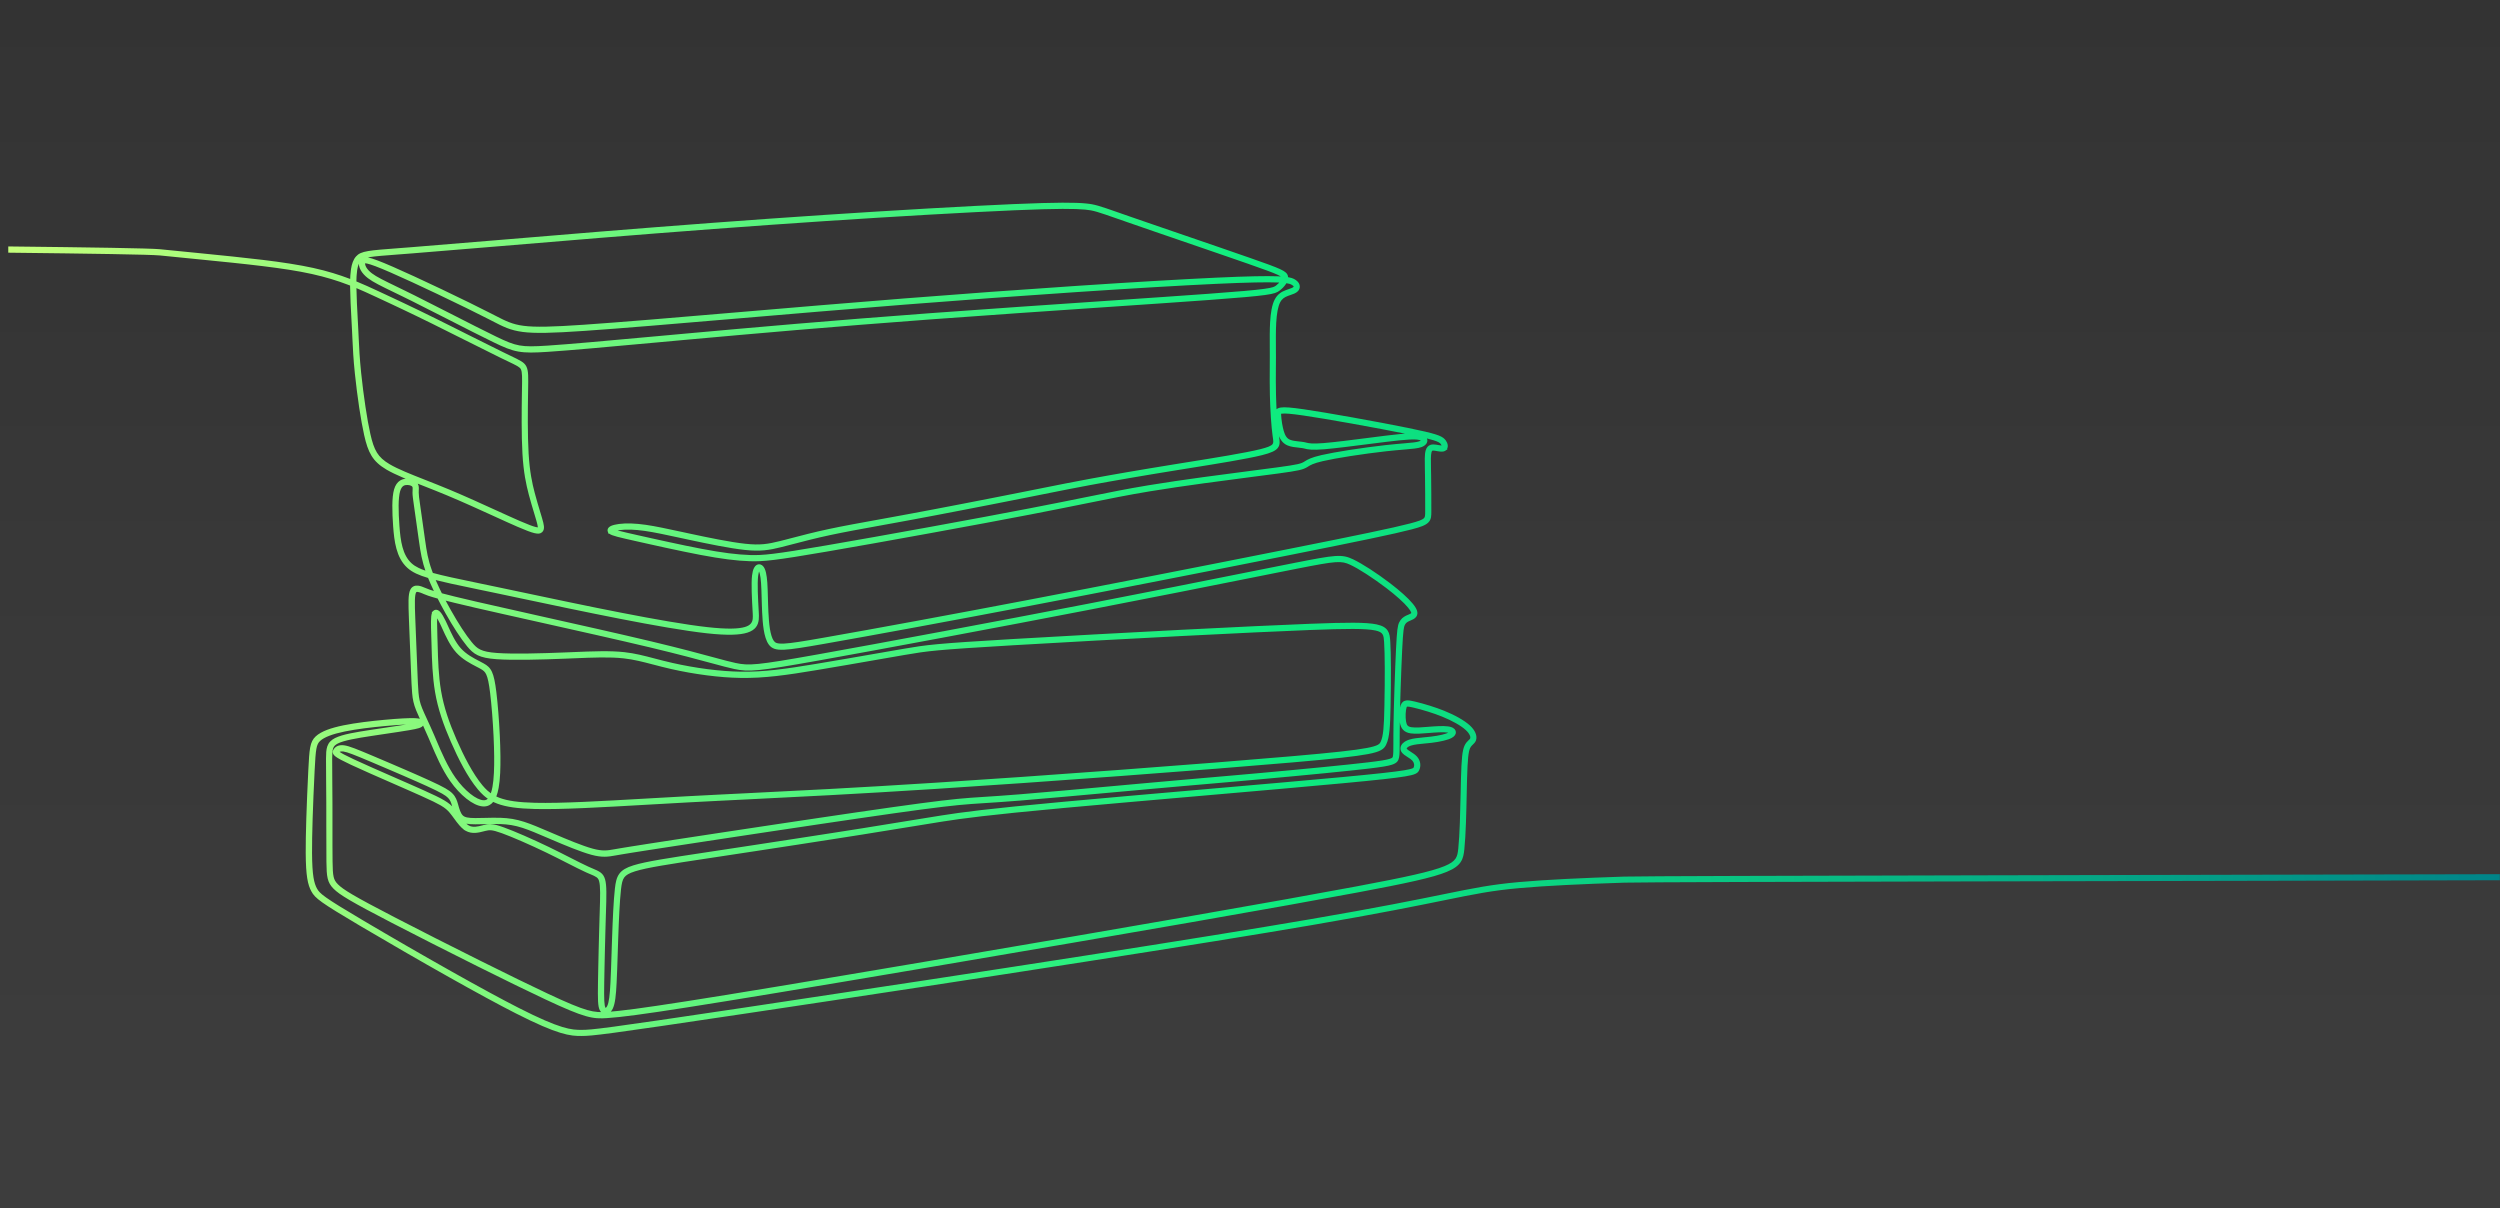
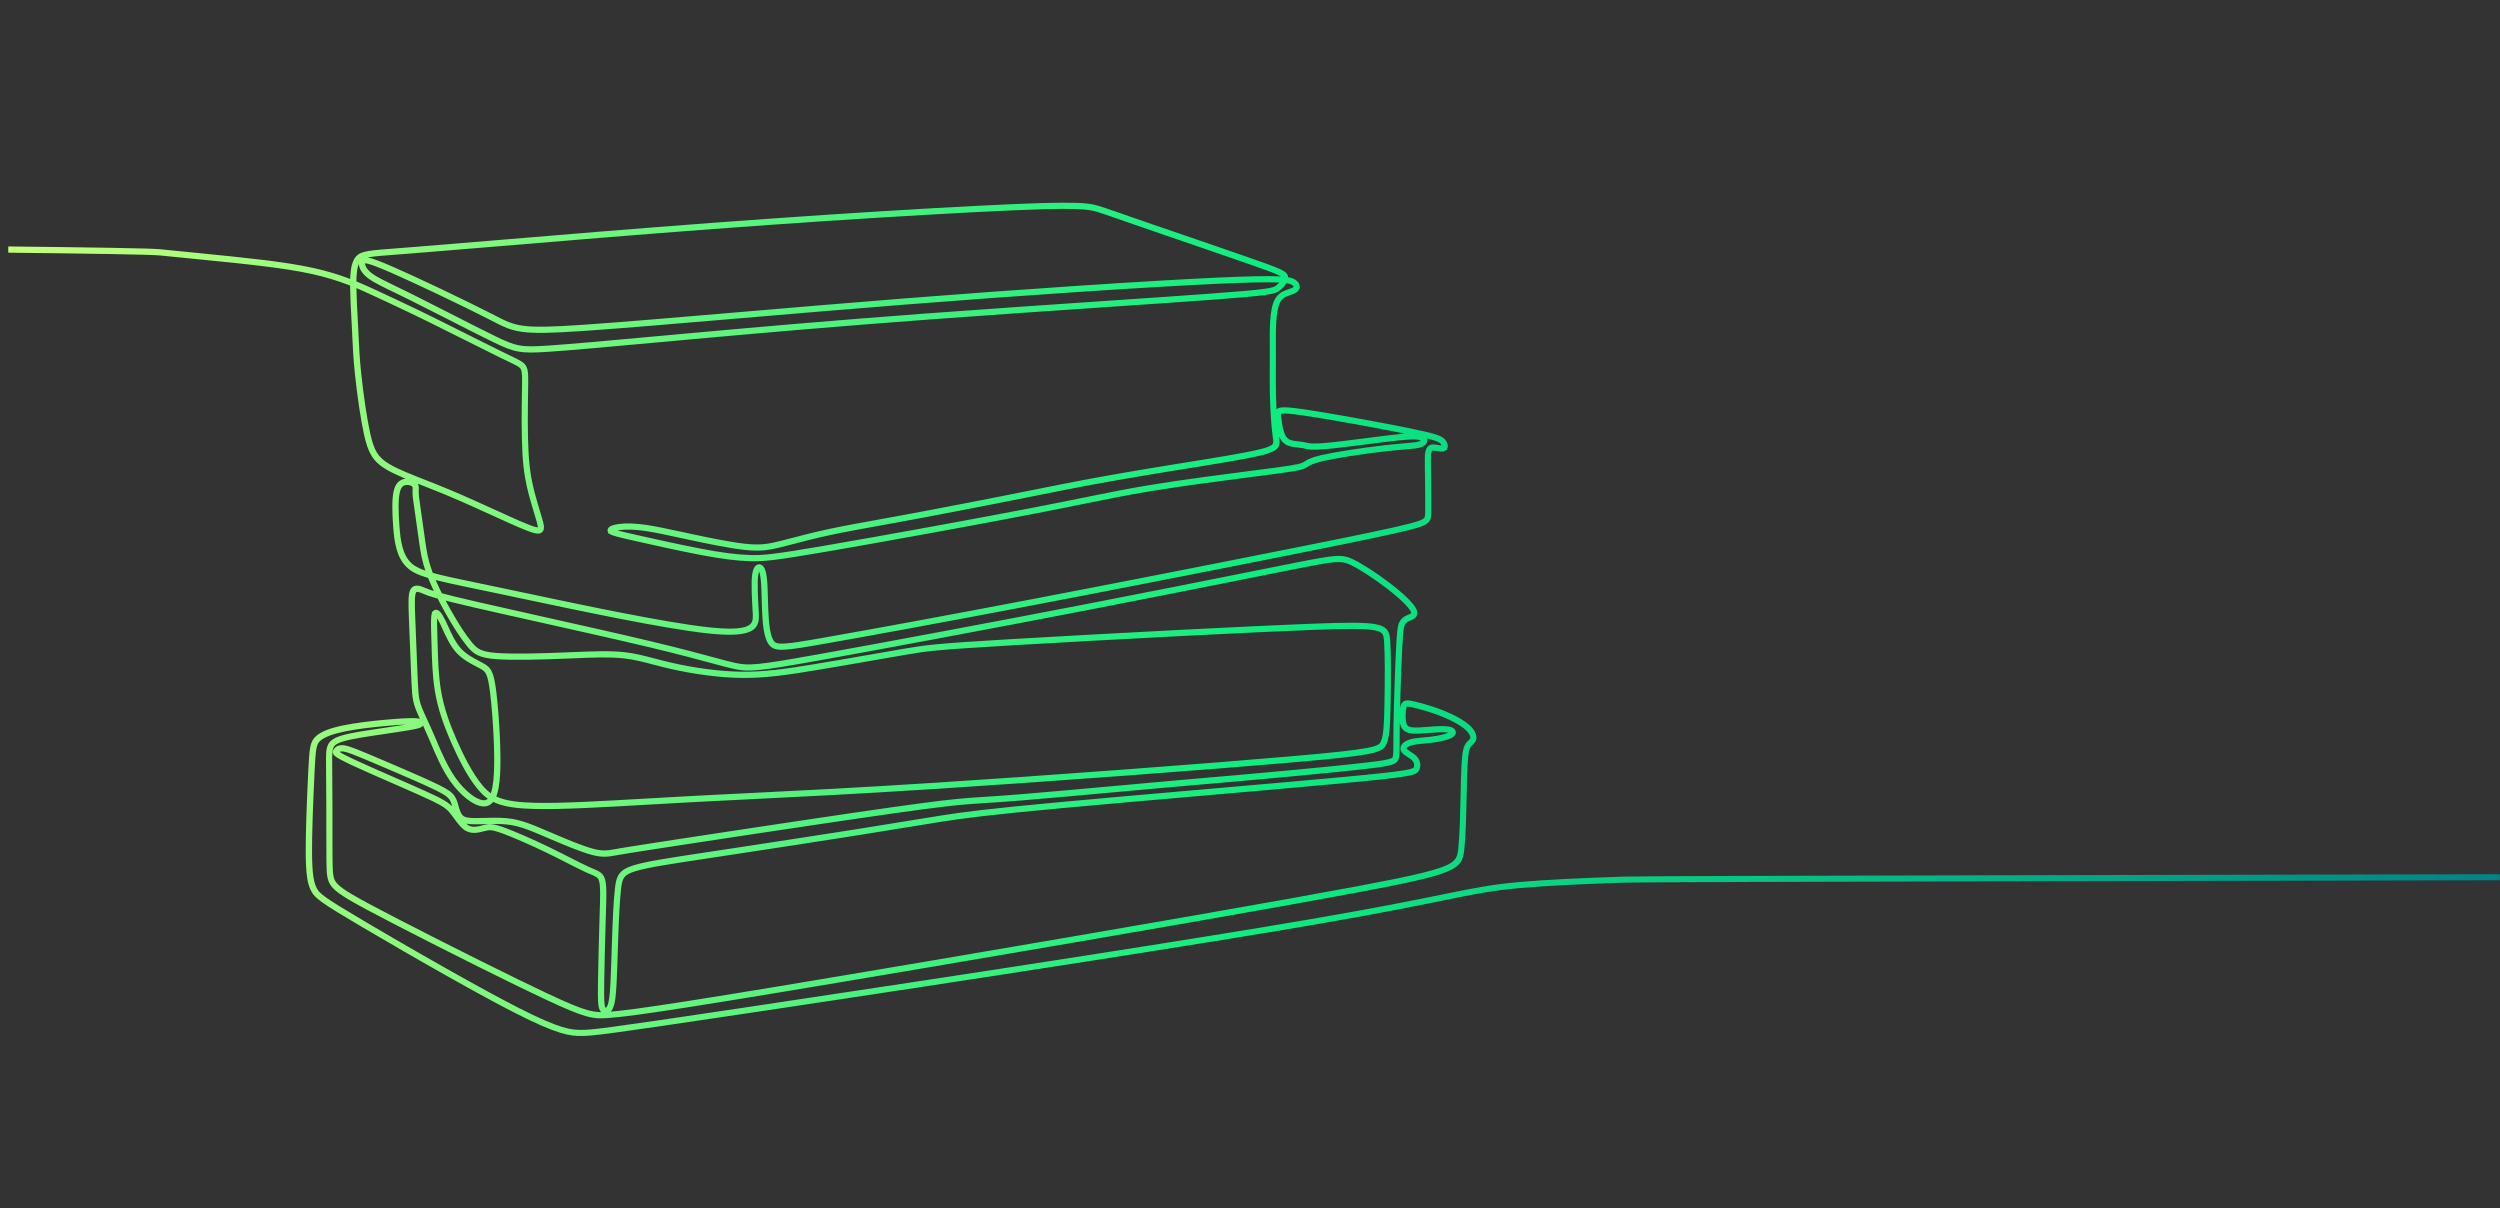
<svg xmlns="http://www.w3.org/2000/svg" id="a" viewBox="0 0 2648.86 1280">
  <rect x="0" y="0" width="2648.86" height="1280" fill="#333333" stroke="none" />
  <defs>
    <style>.d{fill:url(#c);fill-rule:evenodd;}.e{fill:url(#b);opacity:.05;}</style>
    <linearGradient id="b" x1="1324.43" y1="1280" x2="1324.43" y2="0" gradientUnits="userSpaceOnUse">
      <stop offset="0" stop-color="#fff" />
      <stop offset="1" stop-color="#fff" stop-opacity="0" />
    </linearGradient>
    <linearGradient id="c" x1="8.86" y1="656.28" x2="2648.86" y2="656.28" gradientUnits="userSpaceOnUse">
      <stop offset="0" stop-color="#c5ff7c" />
      <stop offset=".5" stop-color="#0fed7f" />
      <stop offset="1" stop-color="#008489" />
    </linearGradient>
  </defs>
-   <rect class="e" width="2648.86" height="1280" />
-   <path class="d" d="m2648.86,926.23c-251.53.76-897.6,1.58-927.69,2.56-44.57,1.45-83.62,3.26-111.61,5.79-29.89,2.7-47.1,6.21-79.77,12.86h0s-.01,0-.01,0h0s-.03.01-.03.01c-28.53,5.81-68.92,14.04-140.51,26.34-29.85,5.13-64.57,10.87-102.22,16.96-42.73,6.91-89.26,14.28-136.83,21.71-54.85,8.57-113.33,17.57-169.82,26.18-72.51,11.06-139.35,21.13-190.17,28.73-38.37,5.74-67.62,10.08-89.94,13.34-22.75,3.32-38.68,5.58-50.05,7.11-11.54,1.55-18.64,2.39-23.53,2.84-4.87.45-7.59.53-10.35.54-2.69.02-5.43-.02-8.75-.44-3.29-.41-7.11-1.2-11.91-2.66-4.93-1.51-10.92-3.73-18.46-7-7.5-3.25-16.65-7.59-27.96-13.35-9.01-4.59-19.4-10.1-30.58-16.17-12.56-6.81-25.93-14.23-39.39-21.8-16.29-9.16-32.36-18.33-47.12-26.85-17.7-10.21-34.35-19.95-47.64-27.82-10.5-6.21-18.59-11.07-24.78-14.9-6.28-3.89-10.84-6.86-14.23-9.27-3.23-2.29-5.31-4.02-6.76-5.53-1.37-1.42-2.19-2.64-2.92-3.99-.77-1.41-1.46-2.96-2.07-4.85-.63-1.93-1.17-4.19-1.61-6.98-.46-2.88-.82-6.33-1.08-10.57-.26-4.31-.41-9.34-.45-15.29-.03-4.78.02-10.18.12-15.95.11-6.37.29-13.25.51-20.26.25-8.1.57-16.39.89-24.3.41-9.82.84-19.08,1.22-26.59.28-5.62.53-10.23.83-14.2.29-3.8.61-6.76,1.05-9.1.4-2.15.89-3.78,1.54-5.1.61-1.23,1.38-2.21,2.37-3.14,1.1-1.03,2.46-1.99,4.06-2.89,1.64-.92,3.57-1.81,5.77-2.65,2.29-.88,4.77-1.68,7.42-2.41,2.71-.75,5.67-1.44,8.84-2.1,3.19-.66,6.59-1.26,10.1-1.83,3.56-.57,7.2-1.09,10.85-1.56,3.57-.46,7.31-.9,11.1-1.31,3.85-.42,7.46-.77,10.79-1.08,3.41-.31,6.92-.61,10.49-.88,3.29-.25,6.28-.45,8.9-.59.93-.05,1.82-.09,2.67-.13-2.52.41-5.46.87-8.68,1.37-4.71.72-9.38,1.42-14.22,2.14l-7.47,1.12c-2.86.43-5.42.81-7.35,1.11-3.66.56-7.31,1.12-11.09,1.76-3.58.6-7.02,1.23-10.26,1.9-3.28.69-6.29,1.41-8.95,2.21-2.74.82-5.15,1.72-7.14,2.72-2.2,1.11-3.9,2.35-5.23,3.79-1.37,1.49-2.32,3.16-2.98,5.08-.6,1.76-.94,3.69-1.12,5.89-.17,1.99-.21,4.35-.23,7.06-.04,5.51.03,12.5.11,21.03v.12c.07,7.31.15,15.75.18,25.3.01,3.91.02,8.02.02,12.2,0,4.19,0,8.46,0,12.72h0v.03h0c0,14.17-.01,28.11.12,37.85.06,4.03.13,7.34.31,10.09.19,2.9.49,5.31.98,7.44.53,2.29,1.27,4.23,2.32,6.04,1.04,1.8,2.35,3.43,4.02,5.1,1.57,1.57,3.49,3.2,6.23,5.16,2.63,1.88,6.05,4.07,10.68,6.79,4.61,2.71,10.35,5.91,17.62,9.83,7.29,3.92,16.23,8.62,27.24,14.33,12.32,6.38,27.22,14.01,43.21,22.13,15.41,7.82,31.46,15.9,46.82,23.56,14.13,7.04,28.03,13.92,40.81,20.15,11.38,5.55,22.12,10.71,31.6,15.16,10.62,4.98,19.02,8.76,25.84,11.58,6.96,2.89,12.4,4.85,16.98,6.15,4.72,1.34,8.56,2.01,12.21,2.27,3.62.26,7,.12,10.85-.14,3.72-.25,7.91-.62,12.88-1.16,4.87-.52,10.54-1.22,17.32-2.12,6.92-.92,14.64-2.01,23.44-3.32,8.5-1.26,18.85-2.85,31.32-4.8,12.16-1.9,25.73-4.07,41.3-6.59,16.05-2.6,34.04-5.55,54.58-8.95,21.34-3.53,45.11-7.5,71.89-12,27.22-4.57,57.92-9.76,92.72-15.66,44.81-7.6,95.98-16.32,147.72-25.21,42.67-7.33,85.88-14.8,126.58-21.91,34.62-6.05,68.73-12.07,100.88-17.83,28.21-5.05,53.46-9.66,74.33-13.57,26.19-4.91,46.08-8.86,61.25-12.31,15.25-3.47,25.74-6.46,33.03-9.46,7.85-3.22,12.22-6.51,14.83-10.4,2.64-3.94,3.33-8.21,3.89-13.5.79-7.54,1.32-17.41,1.7-27.91.38-10.38.62-21.49.83-31.52.06-2.76.12-5.44.17-8,.06-2.53.12-4.97.18-7.3.14-5.17.3-9.6.5-13.44.19-3.74.41-6.82.68-9.38.25-2.44.55-4.39.89-6,.32-1.5.69-2.64,1.1-3.56.84-1.86,2.02-2.98,3.03-3.94h0c.62-.59,1.21-1.14,1.73-1.78.62-.75,1.14-1.56,1.5-2.55.44-1.19.62-2.58.47-4.11-.13-1.33-.5-2.75-1.17-4.23-.56-1.24-1.34-2.54-2.37-3.88-.93-1.21-2.05-2.44-3.4-3.69-1.42-1.31-3.12-2.65-5.06-4-1.95-1.36-4.11-2.72-6.43-4.03-2.39-1.36-4.91-2.67-7.52-3.91-2.6-1.24-5.39-2.46-8.3-3.63-2.37-.95-4.77-1.85-7.13-2.69-2.63-.93-5.26-1.8-7.8-2.6-2.84-.89-5.65-1.71-8.3-2.44-3.09-.85-5.81-1.55-8.01-2.06-1.93-.45-3.56-.8-4.99-1-1.55-.22-2.85-.26-3.97-.09-1.52.23-2.72.79-3.72,1.75-.92.87-1.57,2.02-2.08,3.49-.24.7-.45,1.5-.63,2.36.18-6.58.39-13.65.63-20.75.25-7.53.53-15.12.81-22.2.28-6.93.56-13.34.82-18.71.25-4.98.48-9.02.71-12.36.22-3.2.44-5.64.68-7.55.22-1.79.43-3.02.65-3.94.21-.84.42-1.42.67-1.93.24-.51.5-.95.77-1.33.27-.37.57-.71.89-1.02.35-.33.71-.61,1.09-.86.4-.27.86-.52,1.38-.77.32-.15.61-.29.9-.41.49-.22.73-.31.97-.42,1.14-.48,2.28-.96,3.3-1.55,1.22-.71,2.29-1.57,3.05-2.73.6-.92.97-1.94,1.05-3.11.08-1.05-.08-2.19-.52-3.46-.35-1.01-.89-2.11-1.65-3.32h0c-.72-1.17-1.64-2.42-2.77-3.78-1.17-1.41-2.62-3.01-4.37-4.78-1.64-1.66-3.49-3.43-5.58-5.3-1.92-1.72-4.11-3.61-6.61-5.66-2.35-1.93-4.87-3.93-7.56-5.98-3.31-2.52-6.92-5.17-10.63-7.78-3.52-2.47-7.15-4.93-10.72-7.24-3.24-2.09-6.5-4.1-9.65-5.91-2.92-1.68-5.67-3.15-8.11-4.31-2.94-1.39-5.54-2.4-8.53-2.99-2.97-.59-6.28-.75-10.62-.46-4.14.28-9.25.99-15.99,2.15-6.72,1.16-15.03,2.76-25.63,4.85-13.78,2.71-29.79,5.91-48.7,9.7l-.61.12c-44.22,8.84-103.76,20.75-172.02,33.96-24.12,4.67-48.99,9.44-73.66,14.13-26.34,5.01-52.83,10.01-78.27,14.78-26.69,5-51.88,9.69-74.28,13.81-22.76,4.19-42.9,7.86-59.15,10.76-16.09,2.88-28.73,5.08-38.9,6.72-10.07,1.62-17.63,2.67-23.62,3.27-5.85.58-10.18.71-13.93.51-3.69-.2-6.87-.73-10.42-1.49-5.95-1.27-13.13-3.22-23.23-5.96l-.07-.02c-14.17-3.84-34.14-9.26-65.92-16.86-16.54-3.96-35.92-8.42-56.15-13-19.67-4.46-41.32-9.3-61.81-13.88l-.09-.02c-25.15-5.62-48.48-10.84-66.88-15.09-9.41-2.17-16.97-3.97-23.07-5.46-5.55-1.36-10.1-2.52-13.89-3.53-.3-.6-.59-1.2-.89-1.81-.44-.89-.88-1.8-1.32-2.73-1.15-2.41-2.27-4.83-3.35-7.25-.32-.73-.65-1.46-.97-2.2,4.72,1.2,10.05,2.44,16.16,3.78,7.96,1.75,17.93,3.83,29.75,6.29l9.09,1.89,9.81,2.05c3.71.78,7.74,1.63,11.99,2.53l13.3,2.82h.02s0,0,0,0c63.35,13.42,150.77,31.93,197.2,37.04,21.89,2.41,35.02,1.83,42.88-.69,8.75-2.81,11.44-7.86,12.11-13.94.15-1.34.18-2.74.15-4.17-.03-1.42-.1-2.71-.17-4.02h0s-.03-.4-.03-.4c-.2-3.43-.4-6.95-.56-10.3-.18-3.58-.33-7.1-.42-10.38-.09-3.33-.13-6.49-.08-9.33.05-2.78.18-5.28.42-7.38.16-1.36.37-2.51.61-3.48.13-.52.27-.98.42-1.37.29.7.56,1.59.81,2.66.29,1.24.53,2.64.74,4.18.2,1.55.38,3.34.52,5.33.16,2.29.28,4.64.37,7.1.1,2.62.17,5.32.25,8.17.07,2.43.14,4.96.22,7.5.09,2.66.19,5.37.31,8.05.15,3.18.33,6.41.59,9.45.26,3.13.61,6.28,1.1,9.31.5,3.07,1.13,5.97,1.96,8.54.86,2.68,1.94,5.04,3.28,6.93,1.53,2.15,3.33,3.69,6.07,4.65,2.49.87,5.71,1.2,10.22,1,4.17-.19,9.49-.81,16.49-1.87,6.96-1.05,15.64-2.54,26.53-4.45,11.32-1.99,26.36-4.67,44.87-8.02,16.43-2.97,34.64-6.3,54.21-9.92,18.39-3.4,37.82-7.01,57.91-10.79,18.95-3.56,38.83-7.32,59.43-11.25,20.87-3.98,41.87-8.02,62.62-12.03,23.7-4.58,46.91-9.1,69.14-13.44,25.46-4.98,50.36-9.87,73.78-14.49,26.68-5.27,50.83-10.06,71.41-14.16,16.35-3.26,32.12-6.42,48.25-9.69,14.39-2.92,26.49-5.4,36.51-7.5,10.28-2.16,18.91-4.02,26.17-5.66,7.21-1.63,12.99-3.01,17.64-4.23,4.79-1.25,8.4-2.33,11.12-3.41,2.97-1.17,5.01-2.38,6.46-3.81,1.68-1.65,2.51-3.42,2.92-5.56.37-1.91.37-3.96.37-6.5,0-3.61,0-8.64-.04-17.86-.03-6.86-.08-14.16-.19-20.51-.04-2.03-.07-3.86-.11-5.59v-.16c-.1-4.64-.18-8.57-.12-11.73.06-3.02.25-5.31.68-6.79h0c.17-.58.35-.97.55-1.21.11-.13.22-.21.33-.25.26-.09.61-.12,1.02-.12.5,0,1.15.09,1.86.2.37.06.66.1.91.15l.96.17c1.51.27,3.01.53,4.51.59,1.77.07,3.38-.19,4.69-1.1l2.06-1.43-.37-.5c.17-.32.3-.66.41-1.01.26-.84.34-1.76.24-2.71-.08-.8-.29-1.65-.63-2.5-.32-.8-.74-1.59-1.26-2.33-.2-.29-.42-.58-.67-.87-.21-.26-.46-.53-.75-.83-.87-.89-1.89-1.72-3.51-2.58-1.49-.79-3.47-1.6-6.3-2.48-2.68-.84-6.18-1.77-10.86-2.87-4.54-1.07-10.37-2.33-17.84-3.85-7.79-1.59-17.19-3.43-27.26-5.33-9.94-1.88-20.86-3.89-31.85-5.86-10.33-1.85-20.28-3.58-29.03-5.04-8.35-1.4-15.9-2.6-22.05-3.5-6.89-1-12.1-1.64-16.03-1.95-4.08-.32-6.92-.3-8.92.02-2.07.33-3.48.96-4.45,1.84-.05-1.05-.1-2.09-.15-3.13-.18-4.14-.33-8.23-.42-12.08-.25-10.26-.19-19.33-.13-28.18v-.05c.01-2.08.03-4.14.04-6.11l.03-5.55c0-.83-.02-5.17-.05-9.51v-.23c-.05-9.49-.11-18.77.32-26.6.14-2.54.33-4.93.58-7.17.25-2.19.55-4.22.9-6.07.35-1.8.75-3.43,1.21-4.88.44-1.41.94-2.65,1.48-3.7.52-1.01,1.08-1.85,1.67-2.56.58-.7,1.21-1.29,1.88-1.81.67-.52,1.39-.96,2.14-1.34.81-.42,1.61-.76,2.41-1.07.34-.13.81-.3,1.35-.49l1.45-.5c1.47-.5,2.87-.98,4.16-1.56,1.44-.65,2.72-1.43,3.72-2.48.2-.21.41-.45.61-.72h0c.19-.26.37-.52.52-.79.4-.7.68-1.46.82-2.26.13-.77.13-1.58-.03-2.4-.15-.8-.45-1.59-.91-2.37-.4-.68-.94-1.36-1.61-2.01-.39-.38-.82-.74-1.3-1.09-.47-.34-.97-.67-1.5-.97-.91-.52-1.97-1.03-3.5-1.49-.95-.28-2.07-.55-3.46-.78,0-.12-.02-.25-.03-.37-.16-1.62-.74-3.04-2.33-4.51h0c-1.27-1.16-3.22-2.35-6.3-3.75-2.78-1.26-6.51-2.75-11.61-4.64-4.94-1.83-11.45-4.13-19.83-7.06-10.16-3.55-21.21-7.37-32.61-11.3-12.13-4.18-25.15-8.64-37.94-13.03-10.73-3.68-21.3-7.31-30.92-10.62-11.28-3.88-20.32-6.99-25.21-8.69-1.94-.67-6.83-2.38-11.18-3.9l-.25-.09c-22.46-7.85-26.57-9.28-36.35-10.19-2.76-.26-5.95-.47-9.93-.61-3.94-.14-8.69-.21-14.6-.18-5.89.03-12.9.15-21.35.39-8.51.24-18.46.6-30.17,1.1-12.05.52-25.86,1.17-41,1.95-15.34.79-32.05,1.7-49.68,2.71-17.48,1-35.83,2.09-54.62,3.26-18.38,1.14-37.15,2.34-55.93,3.59-19.72,1.31-39.32,2.66-58.79,4.04-19.78,1.4-39.5,2.84-59.11,4.31-19.77,1.48-39.56,3-59.34,4.54-19.95,1.56-39.7,3.14-59.24,4.72-37.57,3.05-74.34,6.12-107.4,8.89l-.59.05c-37.27,3.12-69.85,5.85-92.28,7.59l-7.24.56-6.57.5c-15.95,1.21-25.75,1.96-32.23,3.04-6.99,1.17-10.29,2.77-12.9,5.69-1.45,1.62-2.59,3.61-3.47,5.92-.83,2.18-1.44,4.69-1.88,7.5-.32,2.08-.55,4.27-.7,6.59-.08,1.23-.14,2.53-.18,3.89l-.22-.09c-5.6-2.13-11.55-4.2-17.99-6.15-6.45-1.95-13.41-3.79-21-5.46-7.47-1.64-15.69-3.15-24.66-4.56-9.01-1.42-18.49-2.71-28.5-3.93-9.87-1.21-20.71-2.4-32.4-3.62-11.3-1.18-23.58-2.4-36.57-3.7l-40.5-4.02c-9.92-.98-73.03-1.96-160.44-2.93v6.61c87.53.98,150.74,1.95,160.69,2.94l39.61,3.94c12.73,1.27,24.77,2.47,36.42,3.68,11.27,1.18,22.01,2.36,32.39,3.63,10.23,1.25,19.67,2.53,28.27,3.88,8.64,1.36,16.72,2.84,24.27,4.51,7.43,1.64,14.22,3.43,20.52,5.33,6.31,1.91,12.12,3.92,17.55,5.99.83.32,1.5.57,2.01.77l.47.18v1.35c.12,10.79.8,23.34,1.43,35.09,0,.24.03.52.04.77.2,3.66.39,7.23.55,10.42l.18,3.81.17,3.67c.26,5.77.52,11.35.91,17.32.39,6.09.93,12.79,1.77,20.88.56,5.46,1.27,11.62,2.1,18.1.78,6.14,1.62,12.29,2.5,18.08.8,5.3,1.68,10.68,2.63,15.94.85,4.73,1.73,9.16,2.62,13.1,1.03,4.59,2.09,8.58,3.33,12.16,1.26,3.64,2.7,6.81,4.47,9.68,1.81,2.93,3.93,5.51,6.53,7.89,2.57,2.36,5.58,4.53,9.2,6.67,4.72,2.78,10.5,5.52,17.13,8.36,1.08.46,2.17.92,3.29,1.39-.58.05-1.17.13-1.77.25-1.39.28-2.8.8-4.15,1.65-1.33.84-2.59,2-3.7,3.59-1.05,1.51-1.96,3.39-2.64,5.75-.63,2.17-1.08,4.75-1.38,7.65-.29,2.82-.44,6-.48,9.43-.04,3.38.04,6.97.19,10.68.16,3.81.39,7.66.67,11.49.29,3.91.64,7.91,1.17,11.91.53,3.98,1.26,7.93,2.3,11.72,1.07,3.88,2.46,7.58,4.32,10.97,1.89,3.45,4.25,6.59,7.23,9.29,2.58,2.34,5.57,4.31,9.36,6.11,3.45,1.64,7.57,3.14,12.64,4.64.87,2.14,1.77,4.27,2.69,6.36,1.02,2.32,2.18,4.82,3.43,7.46-1.73-.52-3.1-.97-4.23-1.36-1.98-.69-3.3-1.25-4.54-1.78l-.35-.15h-.03c-1.27-.54-2.53-1.06-3.76-1.48-1.33-.45-2.63-.78-3.9-.91-1.58-.16-3.07,0-4.42.6-1.42.63-2.63,1.7-3.54,3.35-.72,1.29-1.22,2.94-1.55,4.95-.3,1.84-.47,4.03-.53,6.6-.06,2.43-.04,5.2.03,8.31.08,3.15.2,6.57.34,10.32.19,4.86.39,10.07.6,15.37.22,5.41.44,11,.66,16.43l.09,2.19c.24,5.85.46,11.45.66,16.34l.18,4.56c.23,5.94.42,10.74.61,14.65.19,3.98.4,7.25.66,10.2.16,1.73.32,3.29.52,4.69.21,1.48.47,2.92.81,4.4.33,1.46.73,2.93,1.22,4.47.49,1.53,1.07,3.13,1.76,4.84,1.05,2.62,2.35,5.5,3.87,8.81-.51-.14-1.09-.26-1.74-.36-.88-.13-1.98-.24-3.33-.3-1.51-.07-3.35-.08-5.47-.04-2.22.04-4.68.14-7.31.28-2.88.16-5.91.36-9.04.59-3.07.23-6.64.54-10.61.91-3.67.34-7.36.7-10.9,1.08-3.61.39-7.36.83-11.22,1.33-3.78.49-7.5,1.02-11.07,1.59-3.61.58-7.09,1.2-10.37,1.87-3.3.68-6.4,1.41-9.29,2.21-2.95.81-5.63,1.67-8,2.58-2.48.95-4.73,1.99-6.72,3.12-2.04,1.16-3.79,2.41-5.25,3.76-1.56,1.45-2.78,3-3.75,4.95-.93,1.86-1.61,4.07-2.14,6.91-.49,2.64-.84,5.79-1.14,9.74-.29,3.79-.54,8.55-.84,14.43-.37,7.4-.8,16.63-1.22,26.63-.32,7.84-.64,16.14-.89,24.37-.22,6.96-.4,13.86-.51,20.36-.1,5.8-.14,11.24-.12,16.08.04,6.2.19,11.36.45,15.7.27,4.41.65,8.06,1.15,11.17.51,3.2,1.13,5.8,1.86,8.02.74,2.26,1.59,4.16,2.55,5.92.99,1.81,2.08,3.46,3.89,5.34,1.73,1.8,4.12,3.81,7.75,6.38,3.46,2.46,8.13,5.5,14.56,9.48,6.52,4.04,14.63,8.91,24.9,14.99,12.74,7.54,29.3,17.22,47.72,27.85,15.46,8.92,31.66,18.18,47.16,26.89,13.7,7.71,27.14,15.16,39.49,21.86,11.17,6.06,21.59,11.58,30.72,16.23,11.26,5.74,20.56,10.14,28.37,13.52,7.77,3.36,13.98,5.67,19.13,7.24,5.28,1.61,9.44,2.47,13.01,2.92,3.55.44,6.58.49,9.57.47,2.92-.02,5.8-.1,10.87-.57,5.06-.47,12.28-1.32,23.85-2.87,11.75-1.58,27.75-3.85,50.2-7.13,22.87-3.34,52.08-7.67,89.87-13.33,51.18-7.66,118.11-17.73,189.9-28.69,53.84-8.21,111.84-17.14,170.13-26.25,48-7.5,94.65-14.88,137-21.73,38.28-6.19,73.04-11.94,102.15-16.94,35.69-6.13,63.71-11.27,86.41-15.61,22.37-4.28,39.86-7.84,54.33-10.79,32.47-6.62,49.57-10.1,79.09-12.77,27.83-2.51,66.76-4.32,111.25-5.76,30.11-.98,675.99-1.79,927.47-2.56v-6.55h0Zm-1165.76-161.57c.04.26.08.52.12.77.26,1.53.61,2.92,1.12,4.18.54,1.34,1.26,2.53,2.2,3.56.97,1.06,2.13,1.91,3.53,2.56,1.33.62,2.87,1.05,4.68,1.32,2.55.37,5.69.4,9.1.27,3.46-.14,6.92-.42,10.29-.7h.12c1.82-.16,3.61-.31,4.93-.4,2.06-.15,3.94-.26,5.58-.31,1.73-.06,3.31-.08,4.73-.05,1.38.03,2.61.11,3.66.25.48.06.92.13,1.32.22-.66.32-1.46.63-2.37.94-1.28.43-2.71.84-4.25,1.2-1.6.38-3.44.75-5.43,1.1-1.96.34-4.03.64-6.16.9-2.73.33-4.98.54-7.19.75h-.02c-3.06.29-6.05.57-8.7.94-2.8.39-5.38.89-7.59,1.63-.83.28-1.6.58-2.3.91-.75.35-1.43.73-2.04,1.12-.84.55-1.57,1.14-2.17,1.76-.66.68-1.19,1.41-1.58,2.17-.44.86-.71,1.75-.79,2.67-.08.92.02,1.85.32,2.76.11.32.22.61.35.87.13.27.29.55.47.82.71,1.09,1.71,2.04,2.88,2.93,1.01.77,2.2,1.53,3.42,2.31.97.62,1.97,1.26,2.9,1.93.85.61,1.62,1.24,2.21,1.88h0c.5.56.9,1.16,1.21,1.78.31.64.52,1.31.62,1.96.11.7.11,1.37,0,2-.1.62-.29,1.2-.57,1.7-.13.24-.35.47-1.26.83-1.49.58-4.09,1.21-8.79,1.98-5.02.82-12.26,1.77-22.76,2.92-10.7,1.18-24.44,2.55-42.25,4.22-17.12,1.6-40.37,3.69-66.82,6.02-25.48,2.25-53.43,4.68-81.6,7.13-26.37,2.29-52.93,4.61-78,6.82-23.8,2.1-47.05,4.17-69.03,6.2-20.85,1.92-37.91,3.57-52.08,5-14.5,1.47-26.01,2.72-35.47,3.82-9.57,1.12-17.35,2.11-24.16,3.05-6.56.91-12.35,1.78-18.04,2.67-10.69,1.67-20.16,3.23-31.59,5.11l-.18.03c-13.74,2.26-30.25,4.98-52.99,8.59-9.61,1.52-20.06,3.17-30.96,4.86-8.34,1.3-21.68,3.36-38.56,5.97-15.29,2.36-30.02,4.62-43.55,6.69-15.2,2.32-29.72,4.53-42.61,6.48l-7.45,1.13c-20.69,3.13-36.92,5.58-49.75,7.79-12.82,2.2-22.09,4.14-28.76,6.23-3.73,1.16-6.69,2.39-9.08,3.8-2.52,1.49-4.4,3.18-5.87,5.22-1.45,2.01-2.42,4.27-3.12,6.92-.67,2.51-1.09,5.35-1.47,8.69-.37,3.21-.69,6.9-.99,10.91-.29,3.91-.55,8.26-.8,12.88-.23,4.42-.45,9.12-.65,13.92-.19,4.64-.37,9.44-.53,14.16-.1,2.87-.2,5.7-.29,8.48l-.27,8.16c-.19,5.87-.37,11.45-.56,16.75-.19,5.15-.38,9.97-.61,14.42-.16,3.05-.33,5.92-.54,8.65-.21,2.66-.44,5.02-.71,7.05-.27,2.02-.58,3.8-.95,5.33-.35,1.44-.75,2.64-1.21,3.59-.27.56-.57,1.03-.87,1.4-.26.31-.5.53-.72.66l-.07.04c-.07-.07-.16-.19-.25-.34-.29-.49-.52-1.2-.72-2.23-.23-1.21-.39-2.77-.5-4.77-.12-2.2-.17-4.82-.17-7.99,0-3.23.04-7.06.11-11.61.07-4.38.16-9.45.28-14.93.12-5.65.25-11.76.4-18.01.15-6.28.31-12.65.48-18.79.16-5.96.33-11.75.49-17.03.05-1.67.1-3.35.16-5.02.58-18.2.92-29.15-.93-35.52-.99-3.38-2.49-5.51-4.78-7.23-2.08-1.57-4.7-2.68-8.2-4.16-.22-.09-.52-.22-2.2-.95-.84-.36-1.69-.73-2.51-1.1-4.97-2.25-11.57-5.61-19.16-9.48l-.04-.02c-2.76-1.41-5.7-2.9-10.8-5.47-3.94-1.98-7.94-3.96-11.83-5.84-4.17-2.01-8.56-4.08-13.01-6.12-4.51-2.07-8.93-4.05-13.11-5.87-4.32-1.88-8.35-3.59-11.93-5.04-3.48-1.41-6.74-2.68-9.64-3.73-2.92-1.05-5.3-1.82-7.32-2.36-2.1-.56-3.86-.89-5.45-1.04-1.69-.16-3.12-.13-4.5.04-1.36.17-2.64.45-4.05.81-.3.08-.34.09-1.08.29l-.28.07c-2.29.6-4.92,1.29-7.51,1.47-2.39.17-4.79-.09-6.92-1.29h-.02c-.87-.49-1.74-1.16-2.61-1.95,1.28.24,2.66.4,4.16.51,1.59.11,3.4.15,5.42.16,3.01,0,6.36-.08,9.86-.16h.04c5.43-.14,11.23-.28,16.46-.11,2.1.07,4.11.19,6.07.38,1.92.18,3.83.43,5.76.75,1.9.32,3.78.71,5.7,1.19,1.94.48,3.91,1.04,5.94,1.7,7.27,2.34,15.66,5.93,26.53,10.59h0s.01,0,.01,0h0l4.73,2.02c3.4,1.45,6.99,2.98,10.52,4.45,3.64,1.51,7.35,3.03,11.01,4.46,3.62,1.42,7.22,2.77,10.67,3.98,3.45,1.21,6.67,2.24,9.5,3.01,5.83,1.58,10.23,2.12,14.16,2.09,3.97-.03,7.26-.61,11.01-1.27l.18-.03c2.08-.37,4.21-.74,6.48-1.12,2.87-.48,6.23-1.04,10.47-1.72,4.7-.75,10.52-1.67,17.98-2.83,5.51-.86,14.86-2.3,29.34-4.52,14.03-2.15,31.38-4.8,50.36-7.68,17.04-2.58,35.38-5.36,53.82-8.13,16.87-2.54,33.3-5,48.25-7.22,14.11-2.1,27.55-4.09,39.71-5.87,14.89-2.18,27.62-4.02,38.46-5.55,11.42-1.62,21.12-2.95,29.4-4.06,8.24-1.1,15.58-2.03,22.29-2.83,6.6-.79,12.12-1.39,16.88-1.86,4.95-.48,9.39-.86,13.89-1.19,4.54-.33,8.86-.61,13.75-.92,4.71-.3,9.93-.63,15.98-1.05,6.28-.44,13.47-.96,21.96-1.65,25.12-2.02,65.15-5.66,102.45-9.06l.89-.08c14.08-1.28,27.77-2.53,38.81-3.52,7.25-.65,17.89-1.59,30.11-2.66,9.56-.84,18.72-1.63,27.69-2.41,8.57-.74,16.96-1.47,25.76-2.25,6.71-.59,15.42-1.37,28.25-2.53,11.43-1.03,23.79-2.17,36.21-3.34,11.28-1.06,22.39-2.13,32.61-3.14,9.55-.94,18.56-1.86,26.57-2.7,7.67-.81,14.38-1.55,19.73-2.18,6.54-.77,11.66-1.45,15.71-2.11,4.09-.67,7.02-1.31,9.16-2.02,2.64-.87,4.3-1.87,5.43-3.1,1.22-1.32,1.73-2.75,2.08-4.44.33-1.58.49-3.43.57-5.93.07-2.36.08-5.39.08-9.41,0-2.43,0-5.23.02-8.5.02-3.24.05-6.94.12-11.2l.05-3.01h0Zm52.98,10.63v-.02s.01,0,.01,0h-.01Zm-1056.97,79.09c-.71-.71-1.46-1.4-2.26-2.08-1.67-1.4-3.6-2.76-6.06-4.22h0c-2.4-1.43-5.24-2.93-8.75-4.64-3.39-1.65-7.64-3.61-12.95-6-4.56-2.05-9.2-4.11-13.93-6.19-3.3-1.45-9.59-4.21-15.98-7l-.04-.02c-16.59-7.26-33.9-14.85-44.55-19.83-4.42-2.07-7.72-3.7-10.17-5.01-2.13-1.14-3.59-2.02-4.55-2.71.09-.06.18-.11.28-.16.32-.15.73-.27,1.26-.33.64-.08,1.4-.07,2.31.05,1.03.14,2.28.43,3.83.89,1.62.48,3.5,1.14,5.75,1.99,2.38.9,5.09,1.99,8.24,3.28,3.32,1.37,6.98,2.91,11.17,4.68,4.96,2.1,11.2,4.75,18.46,7.85,6,2.57,11.74,5.03,16.56,7.12,4.14,1.8,8.72,3.8,13.7,6,4.17,1.84,7.82,3.48,10.7,4.79,3.84,1.75,7.06,3.28,9.81,4.63,2.67,1.32,4.8,2.44,6.52,3.42,1.64.94,2.91,1.75,3.93,2.5.98.71,1.71,1.36,2.32,1.99.6.61,1.09,1.22,1.52,1.85.42.62.77,1.26,1.09,1.93.34.73.63,1.5.91,2.33.26.77.54,1.75.86,2.84v.05h.01Zm875.96-392.43c.1.25.2.49.31.73.6,1.37,1.28,2.63,2.09,3.78.85,1.22,1.82,2.28,2.91,3.19,1.11.92,2.37,1.69,3.81,2.3,1.78.76,3.78,1.26,5.84,1.61,1.92.33,3.94.54,5.84.74h0c1.7.18,3.3.35,4.54.58.61.11,1.27.28,1.95.45h.01s0,0,0,0c1.72.43,3.54.87,6.7,1.07,3.06.19,7.35.15,14.04-.39,11-.9,29.23-3.23,46.17-5.4l.47-.06c6.29-.81,12.37-1.59,19.72-2.48,5.22-.63,9.68-1.15,13.4-1.52,3.87-.39,7.2-.66,10.07-.81,2.78-.14,5.09-.17,7.01-.07,1.79.1,3.2.3,4.29.63.48.14.87.31,1.19.48h0s-.17.12-.17.12c-.34.22-.79.43-1.35.64-1.42.52-3.41.9-6.06,1.23-2.79.35-6.28.64-10.57,1.01-2.12.18-4.49.38-8.7.77-3.38.31-6.99.67-10.72,1.08-5.49.61-11.77,1.38-18.36,2.27-6.34.85-13,1.82-19.51,2.83-6.06.94-11.88,1.92-17.06,2.86-4.91.9-9.28,1.78-12.8,2.59-11.28,2.62-14.74,4.79-17.61,6.58l-.07.04h0c-.46.3-.91.57-1.53.92-.51.28-1.05.55-1.68.79-1.15.46-2.62.88-4.59,1.32-2.08.46-4.71.93-8.1,1.47-3.38.53-7.63,1.14-12.96,1.86-5.62.76-11.77,1.56-19,2.5l-5.66.73c-15.3,1.98-34.54,4.47-53.95,7.13-19.74,2.71-40.13,5.67-57.9,8.61-11.55,1.91-21.95,3.8-32.56,5.85-10.09,1.94-21.26,4.21-34.07,6.8l-.08.02c-15.79,3.2-34.2,6.93-59.4,11.79-14.89,2.87-31.29,5.98-48.29,9.15-18.8,3.51-38.39,7.12-57.58,10.62-19.18,3.5-39.51,7.16-59.52,10.72-18.87,3.36-36.1,6.38-50.28,8.82-14.07,2.42-25.17,4.27-33.96,5.66-8.94,1.41-16.03,2.42-21.96,3.14-5.8.71-10.27,1.1-14.1,1.29-3.88.19-7.17.18-10.57.08-3.33-.1-6.88-.31-10.7-.63-3.86-.32-7.78-.74-11.84-1.25-4.13-.53-8.56-1.18-13.37-1.96-4.75-.78-9.84-1.68-15.33-2.72-5.54-1.05-11.39-2.22-17.32-3.45-5.57-1.15-11.78-2.47-18.16-3.86-7.08-1.53-12.77-2.79-17.51-3.84-4.65-1.03-10.13-2.27-14.97-3.35-4.28-.96-7.97-1.79-11.54-2.62-3.23-.75-5.89-1.39-8.04-1.96-.55-.14-1.06-.28-1.54-.42.69-.13,1.43-.24,2.21-.35,1.68-.22,3.53-.39,5.57-.47,1.94-.08,4.04-.09,6.32-.02,2.18.07,4.51.21,7.01.44,2.33.21,4.88.51,7.67.91,5.14.73,10.78,1.77,17.04,3.03,5.8,1.17,13.05,2.74,21.05,4.47l1.15.25c1.47.32,3.12.67,7.27,1.57,4.59.99,9.59,2.05,15.17,3.2,5.27,1.09,10.58,2.15,15.69,3.12,5.15.98,10.24,1.88,15.11,2.66,4.86.78,9.41,1.42,13.45,1.85,4.1.44,7.76.68,11.16.74,3.39.06,6.49-.06,9.49-.34,3.04-.28,5.92-.72,8.84-1.28,2.91-.56,5.91-1.26,9.17-2.07,3.59-.89,7.87-2.01,12.56-3.24h.02s0,0,0,0c5.3-1.39,11.15-2.92,17.83-4.58,6.49-1.61,13.6-3.29,21.39-4.95,7.53-1.61,15.57-3.19,24.34-4.85,9.33-1.76,18.69-3.45,29-5.32,5.14-.93,10.51-1.91,16.11-2.93,5.91-1.08,11.81-2.16,17.45-3.21,8.21-1.53,16.52-3.09,24.77-4.66,9.76-1.86,19.33-3.69,28.5-5.47,11.32-2.19,21.99-4.27,31.75-6.18,11.78-2.31,22.84-4.49,32.48-6.41l11.87-2.36,10.04-2.01c9.9-1.98,18.38-3.67,25.92-5.15,8.31-1.63,16.1-3.12,24.31-4.64,5.46-1.01,11.93-2.18,19.42-3.51,6.92-1.23,14.09-2.48,21.44-3.75,7.55-1.3,15.22-2.6,22.97-3.89,8.15-1.36,16.16-2.67,23.95-3.93l7.61-1.23,7.71-1.24c30.43-4.88,61.63-9.89,77.76-13.9,9.73-2.42,14.56-4.66,16.91-7.71,2.62-3.4,2.08-6.99,1.3-12.26l-.06-.4h0Zm-912.5,50.48c1.97.78,3.99,1.58,6.05,2.39,4.03,1.59,8.21,3.23,12.03,4.76,4.07,1.63,8.33,3.36,12.79,5.22,16.79,7,34.83,15.23,50.24,22.25h0s.05.03.05.03h0c5.33,2.43,10.36,4.72,13.34,6.07,3.88,1.75,7.61,3.41,11.23,4.98,4.44,1.92,7.97,3.37,10.76,4.42,2.93,1.1,5.17,1.83,6.9,2.26,2.1.53,3.68.67,4.92.55,1.57-.16,2.64-.71,3.5-1.49.86-.78,1.43-1.75,1.74-2.95.26-1.01.31-2.14.18-3.45-.11-1.07-.33-2.25-.64-3.57-.28-1.18-.69-2.67-1.2-4.44-.4-1.39-.71-2.43-.97-3.3-.25-.83-.41-1.35-1.14-3.75h0s0-.04,0-.04h0c-1.7-5.62-3.77-12.45-5.76-20.01-.72-2.75-1.42-5.53-2.06-8.38-.64-2.87-1.26-5.96-1.83-9.37-.57-3.36-1.08-6.98-1.52-10.98-.44-4.01-.82-8.37-1.1-13.19-.29-4.93-.49-10.24-.62-15.69-.13-5.54-.19-11.25-.21-16.84-.02-5.64,0-11.2.06-16.39.05-5.17.12-10.01.19-14.23l.06-3.61c.13-7.23.22-12.36.03-16.18-.2-4.13-.74-6.89-1.88-9.18-1.12-2.24-2.64-3.81-5.52-5.59-2.55-1.58-6.22-3.34-11.88-6.06l-3.4-1.64c-.7-.34-2.02-.98-4.42-2.15-10.13-4.94-22.6-11.2-35.78-17.82l-.15-.07c-6.07-3.05-12.28-6.17-18.34-9.2-6.53-3.27-12.56-6.28-17.47-8.7-6-2.96-11.56-5.68-16.82-8.23-5.29-2.56-10.27-4.95-15.06-7.22-4.34-2.06-9.07-4.28-14.07-6.62-6.15-2.88-10.1-4.72-13.8-6.44-3.82-1.78-7.7-3.58-12.02-5.51-3.68-1.65-7.45-3.29-11.38-4.89.03-1.97.1-3.89.21-5.74.14-2.3.35-4.41.64-6.31.36-2.29.84-4.32,1.5-6.06.07-.2.15-.39.23-.58.01.66.09,1.36.23,2.08.29,1.49.89,3.13,1.86,4.85.8,1.41,1.85,2.88,3.21,4.36,1.22,1.34,2.68,2.68,4.39,3.99,5.52,4.22,13.77,8.22,27.63,14.94h0c2.09,1.01,4.31,2.09,8.76,4.26,3.47,1.69,6.94,3.4,10.15,5,11.56,5.75,24.84,12.53,38.15,19.32h0s.05.04.05.04h0s.08.03.08.03c17.87,9.13,35.77,18.27,48.01,24.19,5.57,2.69,10.11,4.79,14.29,6.42,4.22,1.64,8.04,2.77,12.11,3.5,4.04.73,8.26,1.04,13.32,1.06,5.02.01,10.79-.27,17.98-.74,23.41-1.53,62.86-5.14,114.22-9.83l2.95-.27c10-.91,20.44-1.87,31.3-2.86,14.79-1.34,31.86-2.88,53.88-4.83,19.2-1.7,39.46-3.46,60.82-5.27,21.45-1.82,43.95-3.67,67.52-5.55,23.85-1.9,48.75-3.83,74.72-5.75,30.52-2.26,62.62-4.54,94.41-6.75,31.87-2.21,63.48-4.36,92.87-6.36,21.26-1.45,41.35-2.81,59.52-4.06,18.28-1.26,34.55-2.4,48.02-3.39,15.95-1.17,28.4-2.15,38.31-3.03,9.72-.86,16.53-1.59,21.39-2.26,5.13-.71,8.31-1.39,10.51-2.11,2.4-.79,3.71-1.63,5-2.61,1.28-.97,2.53-2.08,3.65-3.24,1.1-1.15,2.11-2.37,2.93-3.61.2-.3.39-.6.58-.93,1.38.2,2.43.43,3.25.66,1.01.29,1.71.62,2.3.96.33.19.63.38.88.57.26.19.47.36.64.52.22.21.38.41.49.59.07.11.11.21.13.29,0,.02,0,.03,0,.05,0,.03-.02.06-.04.1-.02.04-.05.07-.07.1-.04.05-.07.09-.1.12-.36.38-1.02.74-1.83,1.1-1,.44-2.19.85-3.43,1.27-.49.17-.98.34-1.46.5-.37.13-.86.31-1.57.59-1.07.41-2.12.86-3.12,1.37-1.06.55-2.1,1.19-3.1,1.96-1.03.79-2,1.7-2.9,2.78-.9,1.08-1.73,2.32-2.48,3.77-.72,1.4-1.35,2.97-1.9,4.7-.53,1.69-1,3.58-1.4,5.66-.39,2.01-.71,4.2-.98,6.56-.26,2.33-.46,4.84-.61,7.55-.43,7.87-.38,17.33-.32,27h0s0,.02,0,.02l.02,4.48v5.2c0,5.78-.02,8.69-.04,11.62h0v.02h0v.03c-.06,8.93-.12,18.07.13,28.38.1,4.02.24,8.17.42,12.24.18,4.09.4,8.1.65,11.84.24,3.57.51,7.07.82,10.36.29,3.09.61,5.88.94,8.26.14,1.03.21,1.49.27,1.9v.07c.53,3.49.89,5.87-.28,7.33-1.47,1.83-5.17,3.37-12.98,5.32-7.93,1.97-19.65,4.21-33.18,6.55-13.91,2.41-29.08,4.85-44.05,7.25l-7.7,1.24-7.61,1.23c-8.81,1.43-16.86,2.75-24.16,3.96-8.17,1.36-15.78,2.65-22.83,3.86-7.65,1.31-14.77,2.56-21.34,3.73-6.37,1.13-12.92,2.32-19.59,3.56-18.04,3.34-31.46,6.02-50.25,9.78l-.44.09c-7.39,1.48-15.45,3.09-21.53,4.3-9.72,1.93-20.83,4.13-32.62,6.44-10.6,2.08-21.34,4.17-31.58,6.15-9.98,1.93-19.68,3.79-28.65,5.5-8.77,1.67-17.06,3.23-24.57,4.62-6.58,1.22-12.34,2.28-17.58,3.24-5.57,1.02-10.87,1.98-15.94,2.9-10.89,1.97-20.78,3.77-29.14,5.34-8.92,1.68-17,3.27-24.41,4.85-15.52,3.32-28.61,6.75-39.48,9.6h-.04c-2.26.6-4.43,1.17-6.51,1.71-1.95.5-3.91,1-5.98,1.51-3.13.77-6.01,1.44-8.82,1.99-2.8.54-5.48.95-8.21,1.21-2.77.26-5.65.37-8.8.31-3.14-.06-6.6-.29-10.56-.71-4-.43-8.44-1.05-13.14-1.8-4.69-.75-9.73-1.65-14.91-2.63-5.22-.99-10.45-2.04-15.56-3.09-4.8-.99-10.03-2.1-15.14-3.2l-8.39-1.81h0s0,0,0,0c-15.51-3.35-28.11-6.08-38.54-7.57-2.76-.39-5.43-.7-8-.94-2.65-.24-5.11-.39-7.4-.47-2.46-.08-4.72-.06-6.8.02-2.25.09-4.29.27-6.15.52-1.72.23-3.29.52-4.65.85-1.45.35-2.69.76-3.66,1.21-.49.22-.94.48-1.37.77-.46.31-.86.66-1.18,1.02-.54.61-.89,1.28-1.05,2.01-.17.78-.11,1.56.19,2.35l.88,2.3.66-.26c.74.59,1.76,1.14,3.14,1.66,1.37.53,3.2,1.08,5.56,1.7,2.22.58,4.93,1.24,8.22,2,2.95.68,6.94,1.58,11.6,2.63,4.09.92,8.8,1.98,15.22,3.41,6.25,1.39,12.34,2.74,17.31,3.81,5.65,1.22,11.73,2.51,18.19,3.85,6.1,1.26,12.02,2.44,17.48,3.48,5.51,1.04,10.65,1.96,15.48,2.74,4.78.78,9.29,1.44,13.61,1.99,4.39.56,8.41.99,12.13,1.3,3.75.31,7.41.52,11.05.63,3.58.11,7.03.12,11.06-.08,4.08-.2,8.7-.6,14.56-1.32,5.74-.7,12.89-1.73,22.17-3.19,9.44-1.49,20.55-3.34,34.08-5.66,14.41-2.48,31.56-5.49,50.08-8.78,17.61-3.13,37.98-6.81,59.77-10.78,19.83-3.61,39.51-7.24,57.78-10.65,17.73-3.31,34.15-6.42,48.17-9.12,23.61-4.56,42.88-8.46,59.42-11.81l.14-.03c24.85-5.03,43.37-8.78,66.36-12.59,17.76-2.94,38.09-5.89,57.76-8.59,20-2.75,38.87-5.19,53.86-7.13l5.66-.73c7.76-1.01,14.15-1.84,19.06-2.5,5.21-.7,9.48-1.31,13.07-1.88,3.58-.56,6.37-1.07,8.6-1.57,2.34-.52,4.08-1.03,5.48-1.58.93-.37,1.71-.75,2.42-1.14.7-.38,1.3-.76,1.93-1.15,2.46-1.54,5.43-3.4,15.61-5.76,3.52-.82,7.8-1.68,12.54-2.55,5.2-.95,10.94-1.91,16.85-2.83,6.28-.98,12.89-1.93,19.35-2.8,6.41-.86,12.65-1.63,18.24-2.25,7.56-.83,13.98-1.38,19.22-1.82h.03c4.32-.37,7.82-.66,10.96-1.06,3.09-.39,5.49-.86,7.39-1.56,1.05-.39,1.97-.85,2.75-1.36.88-.58,1.59-1.24,2.14-1.95.43-.56.76-1.15.97-1.76.23-.64.34-1.31.33-2-.01-.7-.15-1.38-.41-2.03l-.03-.06c2.89.72,5.19,1.35,7.05,1.93,2.36.74,3.94,1.36,5.06,1.95h0c.95.49,1.53.95,1.99,1.42.11.12.24.26.38.43.12.14.23.29.34.45.25.37.44.7.56.98.04.1.08.2.11.3l-.41-.03c-.94-.07-2.15-.28-3.38-.5l-.99-.17c-.4-.07-.76-.13-1.03-.17-.96-.15-1.92-.25-2.93-.25-1.09,0-2.15.14-3.16.51-1.15.42-2.18,1.09-3.05,2.11-.8.93-1.44,2.15-1.9,3.72-.6,2.07-.85,4.83-.93,8.32-.07,3.34.01,7.38.11,12.14v.27c.04,1.76.08,3.61.11,5.46.11,6.16.16,13.38.19,20.22.02,4.4.02,12.34.02,18.04,0,2.1,0,3.8-.22,5.05-.17.98-.48,1.73-1.09,2.33-.85.83-2.25,1.61-4.46,2.46-2.43.94-5.74,1.92-10.17,3.08-4.56,1.19-10.27,2.56-17.43,4.18-7.11,1.6-15.7,3.46-26.07,5.63-10.63,2.23-22.61,4.69-36.27,7.46-11.88,2.41-28.17,5.67-48.44,9.71-21.8,4.35-46.12,9.17-71.51,14.19-23.43,4.62-48.29,9.51-73.65,14.47-23.52,4.6-46.91,9.15-69.36,13.49-21.65,4.19-42.64,8.23-62.35,11.99-20.67,3.95-40.59,7.71-59.54,11.27-20.86,3.92-40.17,7.52-57.77,10.77-20.03,3.7-38.09,7-53.91,9.86-16.55,3-31.82,5.72-45.12,8.05-10.82,1.9-19.43,3.38-26.33,4.42-6.87,1.04-11.99,1.66-15.83,1.83-3.51.16-5.89-.04-7.58-.6-1.41-.47-2.32-1.23-3.08-2.3-.95-1.33-1.74-3.12-2.41-5.23-.71-2.25-1.26-4.78-1.7-7.47-.44-2.75-.78-5.75-1.03-8.85-.27-3.18-.44-6.27-.58-9.2-.13-2.84-.23-5.49-.32-7.99-.09-2.67-.15-5.1-.22-7.43h0c-.08-2.97-.16-5.77-.25-8.3-.1-2.69-.21-5.14-.37-7.27-.15-2.03-.33-3.95-.57-5.75-.24-1.81-.52-3.41-.84-4.79-.36-1.54-.78-2.88-1.28-4-.56-1.27-1.23-2.3-2-3.08h0c-.31-.31-.66-.6-1.04-.84-.4-.26-.81-.47-1.22-.62-.71-.25-1.44-.35-2.2-.28-.72.07-1.42.29-2.11.69h0c-.56.31-1.1.76-1.61,1.34-.43.49-.83,1.07-1.18,1.74-.49.93-.94,2.1-1.31,3.54-.33,1.28-.6,2.75-.8,4.44-.26,2.21-.4,4.92-.45,7.97-.05,2.98-.01,6.25.08,9.67.1,3.48.25,7.02.42,10.54.18,3.62.38,7.1.57,10.42h0c.04.56.06,1.11.1,1.66.11,2.04.16,4.01-.03,5.75-.41,3.74-2.23,6.87-8.27,8.65-6.98,2.06-19.02,2.42-39.47.17-46.1-5.08-133.35-23.56-196.56-36.94,0,0-.02,0-.01,0l-12.87-2.72c-4.2-.89-8.34-1.76-12.45-2.62-3.39-.71-6.66-1.4-9.81-2.05l-9.09-1.89c-12.23-2.55-22.44-4.67-30.63-6.48-7.83-1.73-14.3-3.26-19.74-4.76l-.23-.59c-.17-.45-.38-1.01-.63-1.69-1.1-3-2-5.8-2.77-8.49-.77-2.72-1.39-5.27-1.92-7.78-.54-2.59-.99-5.13-1.41-7.73-.4-2.5-.79-5.28-1.22-8.25-1.26-8.91-2.52-17.82-3.78-26.74l-1.18-8.36-.3-2.08v-.03s0,0,0,0c-1.06-7.37-1.53-10.68-1.53-13.4,0-.9.03-1.54.06-2.13h0s0-.09,0-.09c.13-2.63.24-4.87-1.08-7.18h0s-.05-.08-.05-.08h0Zm-52.76-239.68c.61-.12,1.27-.23,1.97-.35,6.03-.96,15.61-1.69,31.19-2.87l6.57-.5,7.24-.56c23.14-1.8,55.32-4.5,92.13-7.58l.8-.07c33.44-2.8,70.63-5.91,107.36-8.89,19.89-1.61,39.67-3.19,59.27-4.73,19.77-1.55,39.55-3.06,59.29-4.54,19.89-1.49,39.63-2.93,59.17-4.32,19.84-1.41,39.42-2.75,58.66-4.03,18.98-1.26,37.76-2.46,55.95-3.59,18.93-1.17,37.25-2.26,54.54-3.25,17.77-1.02,34.48-1.93,49.69-2.71,15.32-.79,29.09-1.45,40.88-1.95,11.79-.5,21.71-.86,30.1-1.1,8.45-.24,15.4-.36,21.18-.39,5.77-.03,10.44.04,14.34.18,3.86.13,6.94.34,9.58.58,8.94.83,12.94,2.23,34.77,9.86h0s.02,0,.02,0l.18.06c2.26.79,4.84,1.69,11.28,3.93,9.8,3.4,18.28,6.33,26.09,9.02,9.52,3.28,19.71,6.77,30.04,10.32,12.96,4.45,26.15,8.97,38.32,13.16,12.9,4.44,24.24,8.36,32.2,11.14,8.08,2.82,14.49,5.1,19.69,7.02,5.04,1.86,8.65,3.29,11.18,4.45h0c1.64.75,2.8,1.36,3.6,1.87-1.02-.06-2.17-.12-3.49-.16-5.68-.21-13.38-.25-23.97-.03-10.6.22-24.03.69-41.16,1.48-18.03.83-40.04,2.01-65.03,3.48-24.87,1.46-52.66,3.21-82.39,5.2-28.69,1.91-59.2,4.04-90.68,6.33-30.13,2.2-61.06,4.54-92.04,6.99-59.89,4.73-120.41,9.87-175.3,14.54l-.2.02c-33.81,2.87-65.5,5.57-93.17,7.84-28.03,2.3-52.37,4.2-71.46,5.5-33.21,2.25-51.07,2.72-63.45,1.12-12.14-1.56-19.17-5.2-30.68-11.14l-3.29-1.69h0c-6.69-3.44-14.87-7.52-23.79-11.9-9.46-4.64-19.48-9.48-29.25-14.13h0c-9.83-4.68-19.63-9.28-28.61-13.41-8.43-3.88-16.23-7.4-22.76-10.25-6.8-2.97-12.15-5.17-16.39-6.76-4.3-1.61-7.43-2.59-9.73-3.08l-.43-.09h0Zm1098.78,186.7c-1.95.15-4.07.34-6.37.57-4.13.41-8.59.92-13.52,1.52-4.53.55-11.97,1.5-19.7,2.49l-.53.07c-16.68,2.14-34.62,4.44-45.87,5.35-12.49,1.02-15.73.22-18.65-.5-.37-.09-.74-.18-1.1-.27-.36-.08-.76-.17-1.25-.26-.84-.16-1.65-.27-2.44-.37-.54-.07-1.56-.17-2.61-.28-1.72-.18-3.54-.37-5.31-.68-1.65-.28-3.2-.65-4.47-1.2-.83-.35-1.55-.8-2.2-1.33-.66-.55-1.23-1.17-1.72-1.87-.55-.78-1.03-1.68-1.47-2.68-.45-1.04-.86-2.22-1.23-3.51-.33-1.13-.64-2.41-.94-3.78-.33-1.51-.6-2.99-.83-4.38-.25-1.58-.47-3.16-.63-4.67-.17-1.58-.29-3.02-.34-4.22-.03-.55-.04-1,0-1.06.01-.02.18,0,.73-.09,1.5-.24,3.88-.23,7.52.06,3.79.31,8.81.92,15.48,1.89,6.18.9,13.7,2.1,21.96,3.48,9.25,1.54,19.11,3.26,28.88,5.01,10.5,1.88,21.4,3.89,31.76,5.85,9.2,1.74,17.72,3.4,24.88,4.85h0ZM448.31,768.92c1.69,3.7,3.59,7.9,5.7,12.8,1.49,3.47,1.84,4.28,2.19,5.12l.05.11c2.72,6.41,5.73,13.51,9.08,20.4,3.44,7.06,7.32,14.12,11.81,20.47,2.55,3.61,5.3,7,8.16,10.09,2.91,3.15,5.92,5.95,8.88,8.3,3.04,2.41,6.06,4.36,8.93,5.75,2.92,1.41,5.72,2.27,8.3,2.48,2.57.21,4.92-.21,7.05-1.32,1.53-.8,2.9-1.94,4.12-3.46.4.2.81.39,1.22.57,1.09.49,2.23.96,3.42,1.39,4.54,1.67,9.89,2.96,16.42,3.88,6.42.9,14.01,1.45,23.16,1.67,14.04.34,31.72-.11,52.02-.99,20.37-.88,43.21-2.2,67.63-3.6l.55-.03c14.06-.81,28.64-1.64,43.24-2.43,9.83-.53,19.66-1.04,29.68-1.54,10.11-.51,20.47-1.02,31.23-1.55,26.35-1.3,55.03-2.71,87.73-4.48,32.9-1.78,69.89-3.92,112.72-6.67,28.87-1.85,60.35-3.97,92.72-6.23,34.39-2.4,69.74-4.95,104.03-7.5,35.6-2.64,69.97-5.27,100.88-7.72,30.63-2.42,58.01-4.68,80.01-6.59,21.79-1.9,38.59-3.49,51.67-4.93,13-1.43,22.14-2.7,28.65-3.94,6.9-1.32,11.06-2.68,13.77-4.22,3.05-1.73,4.34-3.63,5.41-5.88.93-1.95,1.67-4.16,2.24-6.73.56-2.49.98-5.35,1.3-8.65.31-3.21.53-6.85.7-11.01.17-4.08.28-8.76.39-14.08.13-6.45.25-13.86.32-21.52.06-6.43.09-13.02.06-19.36-.02-5.57-.09-10.93-.21-15.78-.11-4.49-.26-8.53-.47-11.89-.29-4.7-.68-8.42-2.67-11.53-2.03-3.19-5.49-5.38-11.77-6.73-5.45-1.17-13.31-1.71-24.8-1.77-11.37-.05-26.29.37-45.96,1.13-16.55.64-36.36,1.5-58.08,2.52-24.27,1.14-50.8,2.45-77.76,3.83-31.17,1.6-62.95,3.29-92.57,4.92-32.73,1.79-62.86,3.5-86.68,4.9-20.54,1.21-36.44,2.19-49.07,3.05-12.6.86-22.16,1.6-30.05,2.34-7.85.73-13.8,1.43-19.27,2.2-5.58.79-10.61,1.64-16.56,2.66-7.72,1.33-17.01,2.94-27.09,4.7-.03,0-.68.12-.69.12-21.17,3.69-45.73,7.98-66.08,11.35-7.65,1.27-14.91,2.44-22.05,3.51-6.99,1.04-13.62,1.94-20.03,2.66-6.44.72-12.68,1.27-18.85,1.61-6.21.34-12.36.48-18.57.37-5.44-.09-11.04-.38-16.71-.81-6.11-.47-12.12-1.1-17.94-1.85-6.33-.81-12.63-1.8-18.75-2.88-6.67-1.18-12.9-2.45-18.54-3.73-6.98-1.58-13.14-3.2-18.92-4.71h0s-.06-.02-.06-.02h0c-11.1-2.91-20.8-5.45-31.99-6.69-7.6-.84-15.87-1.08-24.96-.99-9.08.09-18.85.49-29.59.94l-1.35.06c-2.19.09-4.43.18-6.7.27-6.35.25-12.96.5-19.51.7-6.66.2-13.33.36-19.7.45-6.41.09-12.58.11-18.24.02-5.56-.08-10.68-.27-15.08-.6-4.24-.31-7.68-.75-10.53-1.34-2.76-.57-4.98-1.29-6.89-2.2-1.82-.87-3.35-1.92-4.78-3.19-1.48-1.32-2.88-2.89-4.39-4.73-1.61-1.97-3.27-4.15-4.96-6.49-1.75-2.44-3.58-5.12-5.47-8.01-1.84-2.82-3.78-5.92-5.79-9.26-1.96-3.25-3.93-6.64-5.89-10.13-1.46-2.61-2.83-5.1-4.08-7.44-.46-.87-.93-1.75-1.4-2.65,2.77.71,5.93,1.49,9.53,2.37,6.16,1.5,13.4,3.22,21.98,5.2,8.45,1.95,18.83,4.31,30.41,6.91,9.9,2.23,22.99,5.16,36.61,8.2,19.82,4.43,40.77,9.11,61.79,13.88,20.47,4.64,39.88,9.11,56.06,12.98,30.87,7.39,51.26,12.92,65.73,16.84h0s0,0,0,0h.02c10.11,2.75,17.3,4.7,23.6,6.04,3.85.82,7.31,1.4,11.42,1.62,4.06.22,8.7.08,14.94-.54,6.1-.6,13.76-1.67,23.96-3.31,10.1-1.63,22.81-3.84,39.07-6.75h0c15.57-2.78,35.78-6.46,59.3-10.79,23.13-4.26,48.29-8.94,74.18-13.79,25.51-4.78,52.04-9.79,78.4-14.8,25.38-4.83,50.26-9.6,73.56-14.11,69.83-13.51,128.47-25.24,172.04-33.95h.07c9.86-1.99,18.96-3.81,27.2-5.45,8.7-1.73,16.18-3.22,22.04-4.38,10.58-2.08,18.85-3.68,25.42-4.81,6.56-1.13,11.47-1.82,15.37-2.08,3.7-.25,6.47-.12,8.9.36,2.41.48,4.56,1.31,7.01,2.47,2.37,1.12,4.95,2.5,7.67,4.06,2.91,1.68,6.08,3.63,9.35,5.74,3.49,2.25,7.05,4.66,10.5,7.09,3.68,2.58,7.21,5.18,10.42,7.62,2.72,2.07,5.17,4.01,7.37,5.82,2.3,1.89,4.43,3.72,6.4,5.49,2.03,1.83,3.78,3.5,5.28,5.01,1.57,1.59,2.9,3.06,4,4.38.94,1.14,1.68,2.14,2.24,3.01.52.82.86,1.49,1.05,2.03.12.35.17.61.16.8v.03c-.14.22-.51.46-.98.73-.69.38-1.55.75-2.42,1.11-.45.19-.9.38-1.09.46-.39.17-.76.34-1.09.5-.77.37-1.49.77-2.16,1.22-.7.46-1.35.97-1.96,1.55-.61.58-1.18,1.23-1.71,1.96-.52.72-.98,1.51-1.39,2.37-.41.86-.76,1.79-1.09,3.07-.3,1.21-.57,2.73-.83,4.83-.23,1.95-.46,4.47-.7,7.83-.22,3.21-.46,7.31-.72,12.54-.26,5.25-.54,11.68-.82,18.74-.28,6.96-.56,14.57-.81,22.28-.24,7.18-.46,14.43-.64,21.28-.17,6.32-.3,12.26-.38,17.45-.07,4.24-.1,7.98-.12,11.27-.02,3.27-.02,6.09-.02,8.53,0,3.88,0,6.8-.07,9.11-.07,2.16-.19,3.7-.44,4.92-.12.56-.26,1-.55,1.31-.41.43-1.18.84-2.56,1.29-1.86.61-4.51,1.19-8.27,1.8-3.79.62-8.8,1.28-15.34,2.05-5.85.69-12.53,1.43-19.74,2.19-8.18.86-17.13,1.77-26.42,2.69-10.69,1.06-21.77,2.12-32.68,3.15-12.56,1.18-24.86,2.31-36.09,3.33-6.85.62-16.34,1.46-27.25,2.42-8.9.78-17.72,1.55-26.73,2.33-8.43.73-17.03,1.48-26.45,2.31-6.64.58-16.2,1.43-31.35,2.79-6.94.62-13.27,1.2-19.3,1.74l-20.6,1.87c-36.38,3.31-75.38,6.87-102.2,9.02-8.82.71-15.93,1.23-21.95,1.65-6.24.43-11.31.76-15.88,1.05-5.03.32-9.48.6-13.78.92-4.35.32-8.82.69-14.08,1.21-5.12.5-10.7,1.11-17,1.86-6.18.74-13.54,1.67-22.38,2.85-8.8,1.17-18.57,2.52-29.59,4.07-11.6,1.64-24.29,3.47-38.37,5.53-12.26,1.8-25.77,3.79-39.89,5.89-16.18,2.41-32.42,4.84-48.1,7.2-18.43,2.77-36.78,5.55-53.81,8.13-18.98,2.88-36.34,5.53-50.37,7.68-9.54,1.46-19.25,2.97-29.04,4.49-7.95,1.24-13.85,2.17-18.34,2.89-4.96.8-8.27,1.34-10.67,1.74-3,.5-4.78.82-6.37,1.1l-.18.03c-6.84,1.21-11.99,2.12-22.34-.69-2.74-.74-5.81-1.72-9.06-2.86-3.25-1.14-6.78-2.47-10.42-3.9-3.61-1.41-7.29-2.91-10.89-4.41-3.71-1.54-7.21-3.03-10.46-4.42l-4.75-2.03c-11-4.71-19.48-8.34-27.09-10.79-2.21-.71-4.32-1.32-6.39-1.83-2.09-.52-4.13-.94-6.18-1.29-2.01-.34-4.06-.6-6.21-.8-2.1-.2-4.25-.33-6.49-.4-2.68-.09-5.52-.1-8.39-.06-2.89.03-5.72.1-8.46.17h-.03c-3.49.09-6.82.17-9.68.16-1.75,0-3.38-.04-4.93-.15-1.44-.1-2.72-.25-3.85-.49-1.02-.22-1.91-.5-2.67-.86-.71-.34-1.33-.76-1.87-1.29-2.34-2.28-3.65-6.91-4.73-10.69l-.22-.79v-.03c-.3-1.06-.6-2.07-.97-3.16-.35-1.05-.72-2.03-1.16-2.96-.46-.99-.99-1.95-1.62-2.88-.63-.92-1.36-1.82-2.24-2.72-.86-.88-1.84-1.75-3.1-2.67-1.22-.89-2.71-1.85-4.62-2.94-1.83-1.05-4.06-2.22-6.83-3.58-2.69-1.33-5.99-2.88-10.02-4.72-3.48-1.59-7.09-3.21-10.73-4.82-3.65-1.61-8.4-3.69-13.8-6.03-6.18-2.68-11.74-5.07-16.63-7.16-6.07-2.59-12.56-5.35-18.45-7.84-4.4-1.86-8.16-3.44-11.27-4.72-3.29-1.36-6.05-2.46-8.37-3.34-2.43-.92-4.48-1.63-6.26-2.16-1.83-.54-3.38-.89-4.78-1.08-1.53-.2-2.86-.2-4.03-.05-1.25.16-2.31.49-3.22.92-.98.47-1.76,1.04-2.4,1.66-.63.62-1.11,1.26-1.49,1.88-.64,1.06-1.13,2.11-.8,3.62.27,1.22,1.1,2.48,2.97,3.91,1.17.89,2.95,2,5.63,3.43,2.57,1.38,6.01,3.08,10.57,5.22,5.64,2.64,12.65,5.79,20.25,9.16,6.95,3.08,15.82,6.97,24.5,10.76,4.59,2.01,9.06,3.97,15.98,7.01,5.41,2.38,10.21,4.51,13.88,6.16,5,2.25,9.15,4.16,12.72,5.9,3.09,1.5,5.55,2.78,7.55,3.94l.74.44c2.1,1.25,3.76,2.41,5.19,3.61,1.4,1.18,2.58,2.39,3.76,3.78,1.52,1.8,3.07,3.91,4.63,6.05h0c1.84,2.53,3.72,5.09,5.74,7.4,1.48,1.69,3.02,3.21,4.65,4.44l-.1.15,1.96,1.09.26.15h0s0,0,0,0c6.68,3.73,13.77,1.88,19.28.44l1.3-.33c1.14-.29,2.17-.52,3.2-.65,1-.12,2.01-.15,3.14-.05,1.22.12,2.66.39,4.45.87,1.89.51,4.08,1.21,6.72,2.17,2.58.93,5.76,2.17,9.39,3.64,3.73,1.52,7.7,3.19,11.77,4.97,4.24,1.85,8.63,3.81,12.99,5.81,4.23,1.94,8.58,3.99,12.91,6.08,4.2,2.03,8.07,3.95,11.68,5.76,2.41,1.21,6.73,3.41,10.82,5.5h0s.01,0,.01,0h0c7.61,3.89,14.23,7.26,19.47,9.63.95.43,1.78.79,2.53,1.12l2.33.98c2.92,1.23,5.1,2.16,6.59,3.25,1.27.93,2.1,2.08,2.63,3.92,1.57,5.37,1.23,15.94.68,33.49-.06,1.68-.11,3.37-.16,5.05-.16,5.19-.33,10.97-.49,17.03-.17,6.14-.33,12.52-.48,18.81-.15,6.17-.29,12.29-.4,18.04-.11,5.43-.21,10.5-.28,14.95-.07,4.58-.12,8.46-.11,11.76,0,3.35.05,6.08.17,8.28.13,2.38.34,4.29.65,5.87.35,1.73.83,3.06,1.47,4.14.33.56.71,1.06,1.12,1.5-1.23,0-2.45-.03-3.69-.12-3.23-.23-6.66-.83-10.91-2.04-4.39-1.25-9.62-3.13-16.33-5.92-6.85-2.84-15.14-6.56-25.51-11.43-8.73-4.1-19.45-9.25-31.4-15.08-12.79-6.24-26.71-13.12-40.86-20.17-16.14-8.05-32.15-16.11-46.86-23.57-15.93-8.09-30.79-15.7-43.09-22.07-10.92-5.65-19.82-10.34-27.15-14.28-7.34-3.95-13-7.11-17.41-9.7-4.39-2.58-7.62-4.65-10.12-6.43-2.39-1.71-4.08-3.14-5.46-4.52-1.28-1.28-2.25-2.47-2.98-3.73-.73-1.25-1.24-2.61-1.62-4.23-.41-1.78-.67-3.89-.83-6.47-.18-2.74-.25-5.89-.3-9.66-.07-4.88-.1-10.78-.11-17.23-.01-6.47-.01-13.49,0-20.57,0-4.25,0-8.53,0-12.72,0-4.19,0-8.29-.02-12.2-.03-9.56-.11-17.93-.18-25.19v-.33c-.08-8.49-.15-15.45-.11-20.91.02-2.4.06-4.5.21-6.44.14-1.73.38-3.2.8-4.43.36-1.06.88-1.97,1.63-2.78.8-.85,1.88-1.62,3.31-2.35,1.64-.83,3.71-1.59,6.12-2.31,2.48-.74,5.3-1.41,8.36-2.06,3.08-.64,6.44-1.25,9.98-1.85,3.34-.56,7.11-1.14,11-1.74,3.01-.46,5.42-.82,7.51-1.14l7.29-1.09c5.21-.78,10.24-1.53,14.26-2.14,4.32-.66,8.22-1.28,11.41-1.83,2.3-.4,4.22-.76,5.83-1.1,1.63-.34,2.89-.65,3.86-.94,1.18-.35,2.07-.72,2.78-1.12.85-.47,1.43-.99,1.89-1.56l.08-.11h0Zm198.84,302.95c.11-.12.22-.25.33-.38.65-.77,1.25-1.71,1.78-2.81.65-1.35,1.2-2.95,1.65-4.81.43-1.77.8-3.81,1.1-6.11.3-2.28.55-4.74.76-7.4.2-2.59.38-5.55.55-8.82.44-8.62.79-19.34,1.17-31.28,0-2.67.18-5.5.27-8.18.09-2.78.19-5.61.29-8.48.16-4.55.33-9.27.53-14.06.19-4.64.4-9.3.65-13.89.23-4.38.49-8.66.79-12.72.29-3.95.61-7.57.97-10.68.34-3,.71-5.52,1.25-7.61.51-1.96,1.18-3.56,2.13-4.89.94-1.3,2.23-2.43,4-3.46,1.92-1.12,4.39-2.12,7.58-3.12,6.37-1.99,15.4-3.87,27.98-6.03,12.56-2.16,28.82-4.62,49.55-7.75l7.45-1.13c13.03-1.97,27.65-4.19,42.89-6.52,14.83-2.27,29.59-4.53,43.3-6.64,9.58-1.48,22.1-3.42,37.97-5.9,11.6-1.81,22.3-3.49,31.58-4.96,23.4-3.71,39.53-6.37,52.96-8.58l.2-.03c11.95-1.97,21.83-3.6,31.59-5.12,5.42-.84,11.05-1.7,17.87-2.64,6.61-.91,14.32-1.9,24.08-3.03,9.83-1.14,21.38-2.4,35.46-3.83,14.41-1.46,31.44-3.11,51.93-4.99,37.86-3.49,92.82-8.27,146.96-12.99h.05c27.95-2.44,55.66-4.85,81.09-7.09,24.46-2.16,47.36-4.22,67.36-6.09,18.27-1.71,32.07-3.09,42.42-4.23,10.55-1.16,17.89-2.12,23.04-2.97,5.49-.9,8.68-1.74,10.67-2.6,2.49-1.08,3.37-2.23,4.08-3.54.63-1.16,1.07-2.44,1.29-3.78.22-1.31.23-2.68.02-4.03-.2-1.29-.59-2.59-1.2-3.84-.56-1.15-1.32-2.28-2.29-3.34-.94-1.03-2.01-1.92-3.13-2.73-.99-.72-2.15-1.46-3.28-2.18l-.06-.04c-1.9-1.21-3.68-2.35-4.26-3.25-.02-.03-.04-.07-.07-.12h0s-.02-.05-.02-.05c0-.03-.01-.07,0-.11,0-.06.04-.15.09-.26.1-.2.27-.41.49-.64.27-.27.6-.54,1.01-.8.35-.22.77-.46,1.27-.69h0c.48-.23,1-.44,1.56-.63,3.62-1.21,9.09-1.72,14.82-2.26h.05c1.37-.13,2.75-.26,3.69-.36,1.4-.14,2.67-.27,3.66-.39,2.21-.27,4.39-.58,6.48-.95,2-.35,3.97-.75,5.85-1.2,1.84-.44,3.49-.9,4.91-1.39,1.45-.49,2.73-1.02,3.77-1.58.71-.38,1.33-.79,1.86-1.21.6-.48,1.09-.98,1.48-1.51.39-.53.67-1.07.85-1.62.2-.61.28-1.24.24-1.87-.04-.64-.2-1.25-.48-1.84-.26-.55-.62-1.06-1.07-1.51-.42-.42-.91-.8-1.48-1.12-.51-.29-1.09-.56-1.73-.78-1.03-.36-2.25-.62-3.64-.8-1.31-.17-2.79-.27-4.42-.31-1.58-.04-3.29-.02-5.11.04-1.92.07-3.86.18-5.82.31-.99.07-1.82.13-2.57.19l-2.56.21c-6.61.54-13.57,1.12-17.89.49-1.15-.17-2.07-.42-2.81-.75-.65-.29-1.15-.64-1.52-1.05-.39-.43-.71-.98-.97-1.66-.3-.77-.53-1.69-.7-2.75-.2-1.17-.33-2.47-.39-3.81-.07-1.43-.08-2.9-.01-4.32.06-1.35.18-2.69.37-3.91.17-1.1.37-2.04.61-2.74.14-.41.27-.69.41-.82.02-.02.08-.03.18-.05.51-.08,1.24-.03,2.23.11,1.14.17,2.55.47,4.27.88,2.25.53,4.91,1.2,7.77,1.99,2.46.68,5.19,1.48,8.08,2.38,2.48.78,5.03,1.62,7.58,2.52,2.34.83,4.65,1.69,6.87,2.59,2.69,1.08,5.34,2.25,7.91,3.47,2.56,1.22,4.95,2.46,7.11,3.69,2.17,1.23,4.15,2.47,5.88,3.68,1.67,1.17,3.15,2.33,4.4,3.48,1.06.98,1.92,1.92,2.61,2.81.71.92,1.24,1.8,1.61,2.62.36.78.55,1.48.62,2.09.06.53.02.97-.1,1.3-.09.24-.25.47-.44.7h0c-.32.38-.69.73-1.08,1.1h0s-.04.03-.04.03c-1.46,1.39-3.16,2.99-4.51,5.99-.59,1.31-1.09,2.85-1.51,4.77-.4,1.81-.73,4.03-1.02,6.81-.27,2.65-.5,5.83-.7,9.68-.19,3.75-.35,8.26-.5,13.65-.06,2.25-.12,4.71-.18,7.31-.06,2.57-.12,5.25-.17,8.02-.21,9.92-.45,20.91-.83,31.37-.38,10.35-.9,20.08-1.68,27.51-.45,4.26-.98,7.66-2.87,10.47-1.93,2.87-5.4,5.4-11.81,8.03-6.97,2.86-17.15,5.75-32.08,9.15-15.01,3.42-34.81,7.34-60.92,12.24-21.33,4-46.47,8.59-74.13,13.54-29.68,5.32-64.1,11.39-101,17.83-41.67,7.28-84.8,14.73-126.74,21.94-52.87,9.08-103.68,17.74-147.5,25.18-34.9,5.92-65.64,11.11-92.86,15.69-27.66,4.65-51.34,8.6-71.72,11.98-21.19,3.51-39.19,6.46-54.67,8.97-15.95,2.58-29.45,4.74-41.16,6.57-11.39,1.78-21.71,3.36-31.25,4.77-9.24,1.37-16.93,2.46-23.36,3.32-6.57.88-12.19,1.56-17.13,2.09-3.16.34-6.02.61-8.65.83h0Zm-198.67-442.69c1.38.59,2.85,1.21,5.3,2.05,2.26.77,5.34,1.72,9.94,2.98,1.33,2.63,2.59,5.07,3.78,7.3,1.45,2.73,2.96,5.49,4.51,8.25,2,3.56,4,7,5.98,10.29,1.95,3.24,3.94,6.41,5.93,9.46,1.93,2.96,3.83,5.74,5.66,8.29,1.85,2.58,3.58,4.86,5.17,6.8,1.71,2.09,3.35,3.91,5.18,5.53,1.87,1.65,3.87,3.03,6.25,4.16,2.32,1.11,5.01,1.98,8.29,2.67,3.2.67,6.95,1.15,11.49,1.48,4.36.32,9.6.51,15.42.6,5.72.09,11.96.07,18.44-.02,6.51-.09,13.2-.25,19.83-.45,6.73-.2,13.33-.45,19.56-.7,2.41-.1,4.77-.19,7.08-.29l.97-.04c10.72-.44,20.48-.85,29.32-.94,8.83-.08,16.86.14,24.25.97,10.78,1.2,20.24,3.68,31.08,6.52h.02s0,0,0,0h.03c5.84,1.54,12.08,3.17,19.12,4.77,5.87,1.33,12.22,2.63,18.84,3.8,6.01,1.06,12.4,2.05,19.07,2.91,6.08.78,12.22,1.43,18.28,1.9,5.65.43,11.37.72,17.09.82,6.44.11,12.73-.03,19.03-.37,6.34-.35,12.69-.91,19.21-1.64,6.55-.74,13.24-1.64,20.24-2.69,6.84-1.02,14.23-2.22,22.18-3.54,21.38-3.55,45.36-7.73,66.04-11.34.21,0,.74-.13.98-.17,10.01-1.75,19.22-3.35,26.89-4.67,5.99-1.03,11.02-1.88,16.38-2.64,5.48-.77,11.34-1.47,18.93-2.17,7.55-.7,17.05-1.44,29.87-2.31,12.8-.87,28.68-1.85,49.05-3.05,24.01-1.41,54.17-3.12,86.74-4.91,29.78-1.63,61.55-3.33,92.46-4.91,27.23-1.4,53.78-2.71,77.75-3.84,21.83-1.02,41.63-1.89,57.99-2.52,19.58-.75,34.39-1.18,45.56-1.13,11.05.05,18.54.55,23.61,1.64,4.23.91,6.44,2.2,7.57,4,1.19,1.88,1.46,4.66,1.68,8.22.21,3.44.36,7.41.47,11.7.12,4.84.18,10.14.21,15.6.03,6.3,0,12.87-.06,19.28-.07,7.58-.19,14.97-.32,21.45-.11,5.18-.22,9.78-.39,13.92-.16,4.06-.38,7.6-.68,10.68-.29,3-.66,5.56-1.15,7.76-.47,2.12-1.05,3.9-1.77,5.4-.57,1.19-1.27,2.2-2.99,3.13-2.08,1.13-5.54,2.2-11.52,3.34-6.35,1.22-15.34,2.46-28.16,3.87-12.74,1.4-29.5,2.99-51.49,4.9-22.3,1.94-49.66,4.19-80.01,6.6-31.29,2.48-65.62,5.11-100.77,7.72-34.5,2.56-69.87,5.11-104.04,7.5-32.51,2.27-63.97,4.39-92.66,6.23-43.11,2.76-80.03,4.9-112.7,6.67-32.87,1.78-61.42,3.19-87.64,4.48-10.77.53-21.16,1.04-31.27,1.55-10.21.51-20.07,1.02-29.66,1.54-15.01.81-29.42,1.63-43.31,2.43l-.5.03c-24.5,1.41-47.41,2.72-67.53,3.6-20.2.88-37.76,1.32-51.6.99-8.82-.21-16.14-.74-22.32-1.61-6.07-.85-11-2.03-15.15-3.56-1.04-.38-2.03-.78-2.96-1.21-.24-.11-.48-.22-.71-.33,1-2.51,1.82-5.54,2.47-9.12.79-4.39,1.34-9.64,1.63-15.83.25-5.27.32-11.29.26-17.71-.07-7.04-.31-14.48-.66-21.87-.4-8.39-.93-16.67-1.53-24.24-.65-8.12-1.38-15.55-2.1-21.55-.66-5.43-1.33-9.73-2.07-13.2-.76-3.56-1.6-6.27-2.6-8.44-1.09-2.38-2.34-4.1-3.83-5.52-1.43-1.37-3.05-2.41-4.95-3.48-1.59-.9-3.06-1.66-4.64-2.48h-.02c-3.08-1.6-6.56-3.41-9.99-5.62-3.35-2.16-6.67-4.74-9.54-7.92-2.92-3.24-5.43-7.17-7.63-11.23-2.21-4.08-4.17-8.4-5.93-12.29-.27-.59-.52-1.14-1.32-2.89h0c-.42-.92-.84-1.82-1.28-2.73-1.04-2.15-2.03-4.02-2.97-5.59-.96-1.6-1.88-2.89-2.72-3.8-.42-.45-.85-.85-1.29-1.18h0c-.49-.38-1-.66-1.53-.85-.81-.29-1.61-.37-2.39-.22-.8.15-1.52.53-2.16,1.13l-1.7,1.6.37.42c-.04.11-.08.21-.13.33-1.32,3.66-1.05,12.36-.67,24.54h0v.07s.03.71.03.71c.05,1.76.11,3.6.17,5.5l.11,3.92c.2,7.3.42,15.39.93,23.56.52,8.32,1.34,16.89,2.74,25.16.77,4.56,1.71,9.01,2.82,13.4,1.1,4.39,2.37,8.74,3.79,13.1,1.4,4.29,2.96,8.63,4.67,13.04,1.7,4.38,3.54,8.8,5.49,13.28,1.97,4.51,4.05,9.11,6.24,13.64,2.21,4.58,4.51,9.1,6.9,13.45,2.42,4.4,4.93,8.63,7.5,12.55,2.58,3.93,5.26,7.6,8.04,10.91,1.92,2.28,3.85,4.35,5.9,6.2,1.44,1.3,2.96,2.51,4.59,3.64-.44.41-.89.74-1.37.99-1,.53-2.16.72-3.48.61-1.8-.15-3.86-.8-6.07-1.88-2.41-1.18-4.98-2.85-7.61-4.94-2.71-2.15-5.46-4.72-8.14-7.61-2.61-2.82-5.18-5.99-7.6-9.41-4.25-6.03-7.98-12.81-11.3-19.63-3.4-6.99-6.3-13.84-8.92-20.01-1.21-2.86-.03-.09-1.25-2.95l-.99-2.33c-1.43-3.33-2.82-6.46-4.14-9.38-1.25-2.76-2.48-5.42-3.6-7.85-1.12-2.42-2.14-4.63-2.87-6.26-.84-1.87-1.58-3.58-2.23-5.19-.64-1.59-1.17-3.03-1.6-4.39-.43-1.36-.79-2.64-1.07-3.92-.28-1.26-.52-2.55-.71-3.91-.21-1.44-.36-2.84-.49-4.31-.25-2.74-.44-5.94-.64-9.95-.2-4.07-.38-8.77-.61-14.6l-.18-4.56c-.19-4.74-.41-10.14-.64-15.79l-.16-3.86c-.43-10.64-.88-21.81-1.22-30.66-.14-3.79-.27-7.23-.34-10.22-.07-3.03-.1-5.7-.03-8.02.06-2.2.19-4.06.42-5.55.21-1.32.48-2.31.84-2.96.15-.28.33-.44.51-.52.27-.11.64-.13,1.09-.09h0c.72.07,1.59.3,2.53.63.75.25,1.5.55,2.25.86l1.32.56h0Zm71.59,211.38c-1.24-.88-2.41-1.83-3.54-2.85-1.85-1.67-3.56-3.5-5.23-5.48-2.54-3.02-5.07-6.5-7.56-10.3-2.49-3.8-4.91-7.88-7.23-12.1-2.36-4.28-4.61-8.71-6.76-13.15-2.16-4.49-4.21-8.99-6.13-13.39-1.93-4.42-3.72-8.75-5.38-13.01-1.64-4.23-3.16-8.46-4.55-12.72-1.37-4.2-2.59-8.4-3.66-12.66-1.07-4.26-1.98-8.54-2.71-12.89-2.73-16.11-3.2-33.45-3.59-47.74h0v-.06s-.12-3.94-.12-3.94c-.05-1.9-.11-3.73-.17-5.49l-.02-.72c-.18-5.88-.34-10.92-.32-14.79,0-1.58.04-2.95.11-4.1l.3.49c.8,1.35,1.69,3.02,2.64,4.99.44.92.84,1.77,1.22,2.59l1.3,2.88c1.8,3.96,3.8,8.38,6.2,12.8,2.42,4.44,5.19,8.77,8.47,12.41,3.29,3.65,7.03,6.57,10.79,9,3.71,2.4,7.37,4.3,10.61,5.98.81.42,1.59.82,2.38,1.24.85.45,1.58.84,2.07,1.12,1.41.8,2.6,1.55,3.59,2.49.94.89,1.74,1.99,2.44,3.53.8,1.75,1.5,4.05,2.16,7.17.68,3.21,1.3,7.29,1.94,12.52.72,5.93,1.44,13.28,2.08,21.32.61,7.69,1.15,15.91,1.53,24,.35,7.4.59,14.75.66,21.6.06,6.25,0,12.16-.26,17.37-.28,5.89-.78,10.82-1.51,14.86-.49,2.75-1.08,5.09-1.78,7.04h0Zm-69.34-235.93c-2.74-.94-5.1-1.89-7.17-2.89-3.06-1.48-5.46-3.07-7.48-4.9-2.41-2.19-4.34-4.76-5.9-7.62-1.59-2.91-2.79-6.12-3.72-9.5-.95-3.47-1.62-7.14-2.12-10.89-.5-3.73-.83-7.62-1.12-11.48-.29-3.94-.53-7.75-.67-11.3-.15-3.66-.22-7.14-.19-10.35.03-3.17.17-6.12.44-8.75.26-2.55.64-4.76,1.16-6.55.46-1.59,1.04-2.82,1.68-3.76.58-.84,1.21-1.44,1.86-1.85.62-.39,1.31-.64,2.01-.78.77-.15,1.54-.19,2.25-.16.71.03,1.4.11,2.03.25.6.13,1.15.31,1.63.52.42.19.77.4,1.03.62.21.18.38.36.48.55h0c.37.66.31,2.01.23,3.59v.05c-.05.87-.09,1.78-.09,2.49,0,1.57.13,3.25.4,5.54.25,2.13.65,4.93,1.21,8.81l.3,2.08c.47,3.28.87,6.09,1.22,8.61l2.57,18.24,1.16,8.21c.4,2.86.79,5.56,1.24,8.39.44,2.74.9,5.38,1.46,8.02.57,2.73,1.23,5.44,2.02,8.24.6,2.1,1.28,4.28,2.07,6.57h0Zm902.66-305.32c.68.03,1.36.06,2.03.09-.2.23-.41.46-.63.68-.9.94-1.88,1.81-2.86,2.55-.8.6-1.62,1.13-3.22,1.64-1.82.58-4.59,1.15-9.23,1.79-4.88.67-11.6,1.39-21.08,2.23-9.29.82-21.71,1.8-38.19,3.01-13.74,1.01-29.98,2.14-48.05,3.39-18.17,1.25-38.24,2.62-59.47,4.06-29.4,2-61.03,4.15-92.91,6.36-31.97,2.22-64.11,4.5-94.39,6.74-26.4,1.96-51.31,3.88-74.84,5.76-23.81,1.9-46.26,3.75-67.47,5.55-21.3,1.8-41.4,3.55-60.39,5.24-16.14,1.43-35.11,3.15-54.36,4.89-10.61.96-20.83,1.9-30.62,2.79l-3.55.32c-51.09,4.67-90.33,8.26-114.11,9.81-7.12.46-12.76.74-17.49.73-4.7,0-8.59-.29-12.24-.95-3.62-.65-7.08-1.69-10.97-3.2-3.92-1.53-8.31-3.56-13.74-6.18-12.69-6.14-30.34-15.15-47.95-24.14h0s-.01,0-.01,0l-.1-.05c-13.76-7.03-27.5-14.04-38.17-19.35-4.06-2.02-7.37-3.65-10.2-5.03-1.89-.92-5.45-2.65-8.76-4.26h0,0c-13.48-6.54-21.51-10.43-26.5-14.25-1.39-1.07-2.56-2.13-3.51-3.17-1.03-1.12-1.8-2.18-2.36-3.17-.58-1.02-.93-1.97-1.11-2.8-.12-.56-.15-1.04-.12-1.44.43,0,1.1.1,2.1.31,2.04.44,4.89,1.33,8.87,2.83,4.09,1.54,9.31,3.69,15.98,6.6,6.35,2.77,14.11,6.27,22.62,10.19,8.45,3.89,17.56,8.16,26.71,12.51h0s1.85.89,1.85.89c10.48,4.98,20.52,9.83,29.28,14.13,8.88,4.36,16.99,8.41,23.59,11.8.71.37,1.11.58,3.22,1.67l.05.03c12.14,6.27,19.56,10.1,32.69,11.81,12.89,1.68,31.13,1.22,64.87-1.07,38.72-2.63,97.47-7.62,164.64-13.33l.5-.04c55-4.67,115.62-9.83,175.07-14.52,31.34-2.47,62.25-4.82,92.05-6.99,31.62-2.31,62.1-4.43,90.6-6.33,29.96-2,57.74-3.75,82.39-5.2,25.16-1.48,47.12-2.66,64.88-3.48,17.17-.79,30.53-1.26,40.97-1.47,10.45-.22,18.04-.18,23.64.03h0Zm-975.73,5.98c3.14,1.31,6.13,2.62,9.01,3.91,3.77,1.69,7.72,3.53,11.62,5.34,5.59,2.6,10.73,4.99,13.78,6.42,4.19,1.96,8.75,4.11,14.03,6.61,4.82,2.29,9.8,4.67,15.03,7.2,5.27,2.55,10.81,5.26,16.75,8.19,11.94,5.9,24.12,12.02,35.76,17.86h0s.01.01.01.01h.04c14.18,7.13,27.6,13.87,35.96,17.94.65.32,2.13,1.03,3.96,1.91,1.03.49,1.46.7,3.91,1.88,5.27,2.53,8.69,4.17,10.99,5.56,1.9,1.15,2.83,2.02,3.37,3.1,1.5,3,1.4,8.7,1.15,22.31-.06,1.19-.04,2.43-.06,3.63-.07,4.19-.14,9.04-.19,14.28-.05,5.21-.08,10.79-.06,16.45.02,5.71.08,11.48.21,17.03.13,5.64.33,11.04.62,15.89.29,4.96.67,9.44,1.13,13.54.46,4.11.99,7.85,1.57,11.33.57,3.42,1.22,6.62,1.91,9.7.69,3.1,1.4,5.93,2.11,8.64,1.95,7.39,4.08,14.44,5.84,20.24h0s0,.02,0,.02h0s1.11,3.71,1.11,3.71c.44,1.47.79,2.63.97,3.27.42,1.46.79,2.79,1.09,4.07.27,1.13.45,2.05.52,2.76.03.29.04.53.04.73-.5-.03-1.22-.16-2.25-.41-1.55-.39-3.58-1.05-6.26-2.06-2.81-1.06-6.22-2.45-10.4-4.27-2.93-1.27-6.72-2.96-11.09-4.93-5.32-2.4-9.23-4.18-13.37-6.07h-.02c-15.61-7.13-33.91-15.47-50.47-22.38-4.31-1.8-8.62-3.55-12.86-5.24-4.49-1.79-8.37-3.32-12.1-4.79-7.99-3.15-15.34-6.04-21.76-8.79-6.4-2.74-11.94-5.36-16.42-8-3.21-1.89-5.85-3.78-8.06-5.81-2.18-2-3.95-4.14-5.43-6.54-1.5-2.44-2.75-5.21-3.87-8.44-1.15-3.33-2.14-7.08-3.11-11.39-.88-3.9-1.73-8.23-2.56-12.81-.87-4.82-1.74-10.17-2.58-15.77-.94-6.23-1.78-12.3-2.5-17.97-.8-6.27-1.5-12.37-2.07-17.91-.82-7.94-1.35-14.57-1.75-20.64-.4-6.19-.65-11.59-.91-17.18-.12-2.5-.23-5.01-.35-7.51-.18-3.6-.37-7.14-.57-10.77l-.02-.46c-.61-11.26-1.26-23.27-1.41-33.42Z" />
+   <path class="d" d="m2648.86,926.23c-251.53.76-897.6,1.58-927.69,2.56-44.57,1.45-83.62,3.26-111.61,5.79-29.89,2.7-47.1,6.21-79.77,12.86h0s-.01,0-.01,0h0s-.03.01-.03.01c-28.53,5.81-68.92,14.04-140.51,26.34-29.85,5.13-64.57,10.87-102.22,16.96-42.73,6.91-89.26,14.28-136.83,21.71-54.85,8.57-113.33,17.57-169.82,26.18-72.51,11.06-139.35,21.13-190.17,28.73-38.37,5.74-67.62,10.08-89.94,13.34-22.75,3.32-38.68,5.58-50.05,7.11-11.54,1.55-18.64,2.39-23.53,2.84-4.87.45-7.59.53-10.35.54-2.69.02-5.43-.02-8.75-.44-3.29-.41-7.11-1.2-11.91-2.66-4.93-1.51-10.92-3.73-18.46-7-7.5-3.25-16.65-7.59-27.96-13.35-9.01-4.59-19.4-10.1-30.58-16.17-12.56-6.81-25.93-14.23-39.39-21.8-16.29-9.16-32.36-18.33-47.12-26.85-17.7-10.21-34.35-19.95-47.64-27.82-10.5-6.21-18.59-11.07-24.78-14.9-6.28-3.89-10.84-6.86-14.23-9.27-3.23-2.29-5.31-4.02-6.76-5.53-1.37-1.42-2.19-2.64-2.92-3.99-.77-1.41-1.46-2.96-2.07-4.85-.63-1.93-1.17-4.19-1.61-6.98-.46-2.88-.82-6.33-1.08-10.57-.26-4.31-.41-9.34-.45-15.29-.03-4.78.02-10.18.12-15.95.11-6.37.29-13.25.51-20.26.25-8.1.57-16.39.89-24.3.41-9.82.84-19.08,1.22-26.59.28-5.62.53-10.23.83-14.2.29-3.8.61-6.76,1.05-9.1.4-2.15.89-3.78,1.54-5.1.61-1.23,1.38-2.21,2.37-3.14,1.1-1.03,2.46-1.99,4.06-2.89,1.64-.92,3.57-1.81,5.77-2.65,2.29-.88,4.77-1.68,7.42-2.41,2.71-.75,5.67-1.44,8.84-2.1,3.19-.66,6.59-1.26,10.1-1.83,3.56-.57,7.2-1.09,10.85-1.56,3.57-.46,7.31-.9,11.1-1.31,3.85-.42,7.46-.77,10.79-1.08,3.41-.31,6.92-.61,10.49-.88,3.29-.25,6.28-.45,8.9-.59.93-.05,1.82-.09,2.67-.13-2.52.41-5.46.87-8.68,1.37-4.71.72-9.38,1.42-14.22,2.14l-7.47,1.12c-2.86.43-5.42.81-7.35,1.11-3.66.56-7.31,1.12-11.09,1.76-3.58.6-7.02,1.23-10.26,1.9-3.28.69-6.29,1.41-8.95,2.21-2.74.82-5.15,1.72-7.14,2.72-2.2,1.11-3.9,2.35-5.23,3.79-1.37,1.49-2.32,3.16-2.98,5.08-.6,1.76-.94,3.69-1.12,5.89-.17,1.99-.21,4.35-.23,7.06-.04,5.51.03,12.5.11,21.03v.12c.07,7.31.15,15.75.18,25.3.01,3.91.02,8.02.02,12.2,0,4.19,0,8.46,0,12.72h0v.03h0c0,14.17-.01,28.11.12,37.85.06,4.03.13,7.34.31,10.09.19,2.9.49,5.31.98,7.44.53,2.29,1.27,4.23,2.32,6.04,1.04,1.8,2.35,3.43,4.02,5.1,1.57,1.57,3.49,3.2,6.23,5.16,2.63,1.88,6.05,4.07,10.68,6.79,4.61,2.71,10.35,5.91,17.62,9.83,7.29,3.92,16.23,8.62,27.24,14.33,12.32,6.38,27.22,14.01,43.21,22.13,15.41,7.82,31.46,15.9,46.82,23.56,14.13,7.04,28.03,13.92,40.81,20.15,11.38,5.55,22.12,10.71,31.6,15.16,10.62,4.98,19.02,8.76,25.84,11.58,6.96,2.89,12.4,4.85,16.98,6.15,4.72,1.34,8.56,2.01,12.21,2.27,3.62.26,7,.12,10.85-.14,3.72-.25,7.91-.62,12.88-1.16,4.87-.52,10.54-1.22,17.32-2.12,6.92-.92,14.64-2.01,23.44-3.32,8.5-1.26,18.85-2.85,31.32-4.8,12.16-1.9,25.73-4.07,41.3-6.59,16.05-2.6,34.04-5.55,54.58-8.95,21.34-3.53,45.11-7.5,71.89-12,27.22-4.57,57.92-9.76,92.72-15.66,44.81-7.6,95.98-16.32,147.72-25.21,42.67-7.33,85.88-14.8,126.58-21.91,34.62-6.05,68.73-12.07,100.88-17.83,28.21-5.05,53.46-9.66,74.33-13.57,26.19-4.91,46.08-8.86,61.25-12.31,15.25-3.47,25.74-6.46,33.03-9.46,7.85-3.22,12.22-6.51,14.83-10.4,2.64-3.94,3.33-8.21,3.89-13.5.79-7.54,1.32-17.41,1.7-27.91.38-10.38.62-21.49.83-31.52.06-2.76.12-5.44.17-8,.06-2.53.12-4.97.18-7.3.14-5.17.3-9.6.5-13.44.19-3.74.41-6.82.68-9.38.25-2.44.55-4.39.89-6,.32-1.5.69-2.64,1.1-3.56.84-1.86,2.02-2.98,3.03-3.94h0c.62-.59,1.21-1.14,1.73-1.78.62-.75,1.14-1.56,1.5-2.55.44-1.19.62-2.58.47-4.11-.13-1.33-.5-2.75-1.17-4.23-.56-1.24-1.34-2.54-2.37-3.88-.93-1.21-2.05-2.44-3.4-3.69-1.42-1.31-3.12-2.65-5.06-4-1.95-1.36-4.11-2.72-6.43-4.03-2.39-1.36-4.91-2.67-7.52-3.91-2.6-1.24-5.39-2.46-8.3-3.63-2.37-.95-4.77-1.85-7.13-2.69-2.63-.93-5.26-1.8-7.8-2.6-2.84-.89-5.65-1.71-8.3-2.44-3.09-.85-5.81-1.55-8.01-2.06-1.93-.45-3.56-.8-4.99-1-1.55-.22-2.85-.26-3.97-.09-1.52.23-2.72.79-3.72,1.75-.92.87-1.57,2.02-2.08,3.49-.24.7-.45,1.5-.63,2.36.18-6.58.39-13.65.63-20.75.25-7.53.53-15.12.81-22.2.28-6.93.56-13.34.82-18.71.25-4.98.48-9.02.71-12.36.22-3.2.44-5.64.68-7.55.22-1.79.43-3.02.65-3.94.21-.84.42-1.42.67-1.93.24-.51.5-.95.77-1.33.27-.37.57-.71.89-1.02.35-.33.71-.61,1.09-.86.4-.27.86-.52,1.38-.77.32-.15.61-.29.9-.41.49-.22.73-.31.97-.42,1.14-.48,2.28-.96,3.3-1.55,1.22-.71,2.29-1.57,3.05-2.73.6-.92.97-1.94,1.05-3.11.08-1.05-.08-2.19-.52-3.46-.35-1.01-.89-2.11-1.65-3.32h0c-.72-1.17-1.64-2.42-2.77-3.78-1.17-1.41-2.62-3.01-4.37-4.78-1.64-1.66-3.49-3.43-5.58-5.3-1.92-1.72-4.11-3.61-6.61-5.66-2.35-1.93-4.87-3.93-7.56-5.98-3.31-2.52-6.92-5.17-10.63-7.78-3.52-2.47-7.15-4.93-10.72-7.24-3.24-2.09-6.5-4.1-9.65-5.91-2.92-1.68-5.67-3.15-8.11-4.31-2.94-1.39-5.54-2.4-8.53-2.99-2.97-.59-6.28-.75-10.62-.46-4.14.28-9.25.99-15.99,2.15-6.72,1.16-15.03,2.76-25.63,4.85-13.78,2.71-29.79,5.91-48.7,9.7l-.61.12c-44.22,8.84-103.76,20.75-172.02,33.96-24.12,4.67-48.99,9.44-73.66,14.13-26.34,5.01-52.83,10.01-78.27,14.78-26.69,5-51.88,9.69-74.28,13.81-22.76,4.19-42.9,7.86-59.15,10.76-16.09,2.88-28.73,5.08-38.9,6.72-10.07,1.62-17.63,2.67-23.62,3.27-5.85.58-10.18.71-13.93.51-3.69-.2-6.87-.73-10.42-1.49-5.95-1.27-13.13-3.22-23.23-5.96l-.07-.02c-14.17-3.84-34.14-9.26-65.92-16.86-16.54-3.96-35.92-8.42-56.15-13-19.67-4.46-41.32-9.3-61.81-13.88l-.09-.02c-25.15-5.62-48.48-10.84-66.88-15.09-9.41-2.17-16.97-3.97-23.07-5.46-5.55-1.36-10.1-2.52-13.89-3.53-.3-.6-.59-1.2-.89-1.81-.44-.89-.88-1.8-1.32-2.73-1.15-2.41-2.27-4.83-3.35-7.25-.32-.73-.65-1.46-.97-2.2,4.72,1.2,10.05,2.44,16.16,3.78,7.96,1.75,17.93,3.83,29.75,6.29l9.09,1.89,9.81,2.05c3.71.78,7.74,1.63,11.99,2.53l13.3,2.82h.02s0,0,0,0c63.35,13.42,150.77,31.93,197.2,37.04,21.89,2.41,35.02,1.83,42.88-.69,8.75-2.81,11.44-7.86,12.11-13.94.15-1.34.18-2.74.15-4.17-.03-1.42-.1-2.71-.17-4.02h0s-.03-.4-.03-.4c-.2-3.43-.4-6.95-.56-10.3-.18-3.58-.33-7.1-.42-10.38-.09-3.33-.13-6.49-.08-9.33.05-2.78.18-5.28.42-7.38.16-1.36.37-2.51.61-3.48.13-.52.27-.98.42-1.37.29.7.56,1.59.81,2.66.29,1.24.53,2.64.74,4.18.2,1.55.38,3.34.52,5.33.16,2.29.28,4.64.37,7.1.1,2.62.17,5.32.25,8.17.07,2.43.14,4.96.22,7.5.09,2.66.19,5.37.31,8.05.15,3.18.33,6.41.59,9.45.26,3.13.61,6.28,1.1,9.31.5,3.07,1.13,5.97,1.96,8.54.86,2.68,1.94,5.04,3.28,6.93,1.53,2.15,3.33,3.69,6.07,4.65,2.49.87,5.71,1.2,10.22,1,4.17-.19,9.49-.81,16.49-1.87,6.96-1.05,15.64-2.54,26.53-4.45,11.32-1.99,26.36-4.67,44.87-8.02,16.43-2.97,34.64-6.3,54.21-9.92,18.39-3.4,37.82-7.01,57.91-10.79,18.95-3.56,38.83-7.32,59.43-11.25,20.87-3.98,41.87-8.02,62.62-12.03,23.7-4.58,46.91-9.1,69.14-13.44,25.46-4.98,50.36-9.87,73.78-14.49,26.68-5.27,50.83-10.06,71.41-14.16,16.35-3.26,32.12-6.42,48.25-9.69,14.39-2.92,26.49-5.4,36.51-7.5,10.28-2.16,18.91-4.02,26.17-5.66,7.21-1.63,12.99-3.01,17.64-4.23,4.79-1.25,8.4-2.33,11.12-3.41,2.97-1.17,5.01-2.38,6.46-3.81,1.68-1.65,2.51-3.42,2.92-5.56.37-1.91.37-3.96.37-6.5,0-3.61,0-8.64-.04-17.86-.03-6.86-.08-14.16-.19-20.51-.04-2.03-.07-3.86-.11-5.59v-.16c-.1-4.64-.18-8.57-.12-11.73.06-3.02.25-5.31.68-6.79h0c.17-.58.35-.97.55-1.21.11-.13.22-.21.33-.25.26-.09.61-.12,1.02-.12.5,0,1.15.09,1.86.2.37.06.66.1.91.15l.96.17c1.51.27,3.01.53,4.51.59,1.77.07,3.38-.19,4.69-1.1l2.06-1.43-.37-.5c.17-.32.3-.66.41-1.01.26-.84.34-1.76.24-2.71-.08-.8-.29-1.65-.63-2.5-.32-.8-.74-1.59-1.26-2.33-.2-.29-.42-.58-.67-.87-.21-.26-.46-.53-.75-.83-.87-.89-1.89-1.72-3.51-2.58-1.49-.79-3.47-1.6-6.3-2.48-2.68-.84-6.18-1.77-10.86-2.87-4.54-1.07-10.37-2.33-17.84-3.85-7.79-1.59-17.19-3.43-27.26-5.33-9.94-1.88-20.86-3.89-31.85-5.86-10.33-1.85-20.28-3.58-29.03-5.04-8.35-1.4-15.9-2.6-22.05-3.5-6.89-1-12.1-1.64-16.03-1.95-4.08-.32-6.92-.3-8.92.02-2.07.33-3.48.96-4.45,1.84-.05-1.05-.1-2.09-.15-3.13-.18-4.14-.33-8.23-.42-12.08-.25-10.26-.19-19.33-.13-28.18v-.05c.01-2.08.03-4.14.04-6.11l.03-5.55c0-.83-.02-5.17-.05-9.51v-.23c-.05-9.49-.11-18.77.32-26.6.14-2.54.33-4.93.58-7.17.25-2.19.55-4.22.9-6.07.35-1.8.75-3.43,1.21-4.88.44-1.41.94-2.65,1.48-3.7.52-1.01,1.08-1.85,1.67-2.56.58-.7,1.21-1.29,1.88-1.81.67-.52,1.39-.96,2.14-1.34.81-.42,1.61-.76,2.41-1.07.34-.13.81-.3,1.35-.49l1.45-.5c1.47-.5,2.87-.98,4.16-1.56,1.44-.65,2.72-1.43,3.72-2.48.2-.21.41-.45.61-.72h0c.19-.26.37-.52.52-.79.4-.7.68-1.46.82-2.26.13-.77.13-1.58-.03-2.4-.15-.8-.45-1.59-.91-2.37-.4-.68-.94-1.36-1.61-2.01-.39-.38-.82-.74-1.3-1.09-.47-.34-.97-.67-1.5-.97-.91-.52-1.97-1.03-3.5-1.49-.95-.28-2.07-.55-3.46-.78,0-.12-.02-.25-.03-.37-.16-1.62-.74-3.04-2.33-4.51h0c-1.27-1.16-3.22-2.35-6.3-3.75-2.78-1.26-6.51-2.75-11.61-4.64-4.94-1.83-11.45-4.13-19.83-7.06-10.16-3.55-21.21-7.37-32.61-11.3-12.13-4.18-25.15-8.64-37.94-13.03-10.73-3.68-21.3-7.31-30.92-10.62-11.28-3.88-20.32-6.99-25.21-8.69-1.94-.67-6.83-2.38-11.18-3.9l-.25-.09c-22.46-7.85-26.57-9.28-36.35-10.19-2.76-.26-5.95-.47-9.93-.61-3.94-.14-8.69-.21-14.6-.18-5.89.03-12.9.15-21.35.39-8.51.24-18.46.6-30.17,1.1-12.05.52-25.86,1.17-41,1.95-15.34.79-32.05,1.7-49.68,2.71-17.48,1-35.83,2.09-54.62,3.26-18.38,1.14-37.15,2.34-55.93,3.59-19.72,1.31-39.32,2.66-58.79,4.04-19.78,1.4-39.5,2.84-59.11,4.31-19.77,1.48-39.56,3-59.34,4.54-19.95,1.56-39.7,3.14-59.24,4.72-37.57,3.05-74.34,6.12-107.4,8.89l-.59.05c-37.27,3.12-69.85,5.85-92.28,7.59l-7.24.56-6.57.5c-15.95,1.21-25.75,1.96-32.23,3.04-6.99,1.17-10.29,2.77-12.9,5.69-1.45,1.62-2.59,3.61-3.47,5.92-.83,2.18-1.44,4.69-1.88,7.5-.32,2.08-.55,4.27-.7,6.59-.08,1.23-.14,2.53-.18,3.89l-.22-.09c-5.6-2.13-11.55-4.2-17.99-6.15-6.45-1.95-13.41-3.79-21-5.46-7.47-1.64-15.69-3.15-24.66-4.56-9.01-1.42-18.49-2.71-28.5-3.93-9.87-1.21-20.71-2.4-32.4-3.62-11.3-1.18-23.58-2.4-36.57-3.7l-40.5-4.02c-9.92-.98-73.03-1.96-160.44-2.93v6.61c87.53.98,150.74,1.95,160.69,2.94l39.61,3.94c12.73,1.27,24.77,2.47,36.42,3.68,11.27,1.18,22.01,2.36,32.39,3.63,10.23,1.25,19.67,2.53,28.27,3.88,8.64,1.36,16.72,2.84,24.27,4.51,7.43,1.64,14.22,3.43,20.52,5.33,6.31,1.91,12.12,3.92,17.55,5.99.83.32,1.5.57,2.01.77l.47.18v1.35c.12,10.79.8,23.34,1.43,35.09,0,.24.03.52.04.77.2,3.66.39,7.23.55,10.42l.18,3.81.17,3.67c.26,5.77.52,11.35.91,17.32.39,6.09.93,12.79,1.77,20.88.56,5.46,1.27,11.62,2.1,18.1.78,6.14,1.62,12.29,2.5,18.08.8,5.3,1.68,10.68,2.63,15.94.85,4.73,1.73,9.16,2.62,13.1,1.03,4.59,2.09,8.58,3.33,12.16,1.26,3.64,2.7,6.81,4.47,9.68,1.81,2.93,3.93,5.51,6.53,7.89,2.57,2.36,5.58,4.53,9.2,6.67,4.72,2.78,10.5,5.52,17.13,8.36,1.08.46,2.17.92,3.29,1.39-.58.05-1.17.13-1.77.25-1.39.28-2.8.8-4.15,1.65-1.33.84-2.59,2-3.7,3.59-1.05,1.51-1.96,3.39-2.64,5.75-.63,2.17-1.08,4.75-1.38,7.65-.29,2.82-.44,6-.48,9.43-.04,3.38.04,6.97.19,10.68.16,3.81.39,7.66.67,11.49.29,3.91.64,7.91,1.17,11.91.53,3.98,1.26,7.93,2.3,11.72,1.07,3.88,2.46,7.58,4.32,10.97,1.89,3.45,4.25,6.59,7.23,9.29,2.58,2.34,5.57,4.31,9.36,6.11,3.45,1.64,7.57,3.14,12.64,4.64.87,2.14,1.77,4.27,2.69,6.36,1.02,2.32,2.18,4.82,3.43,7.46-1.73-.52-3.1-.97-4.23-1.36-1.98-.69-3.3-1.25-4.54-1.78l-.35-.15h-.03c-1.27-.54-2.53-1.06-3.76-1.48-1.33-.45-2.63-.78-3.9-.91-1.58-.16-3.07,0-4.42.6-1.42.63-2.63,1.7-3.54,3.35-.72,1.29-1.22,2.94-1.55,4.95-.3,1.84-.47,4.03-.53,6.6-.06,2.43-.04,5.2.03,8.31.08,3.15.2,6.57.34,10.32.19,4.86.39,10.07.6,15.37.22,5.41.44,11,.66,16.43l.09,2.19c.24,5.85.46,11.45.66,16.34l.18,4.56c.23,5.94.42,10.74.61,14.65.19,3.98.4,7.25.66,10.2.16,1.73.32,3.29.52,4.69.21,1.48.47,2.92.81,4.4.33,1.46.73,2.93,1.22,4.47.49,1.53,1.07,3.13,1.76,4.84,1.05,2.62,2.35,5.5,3.87,8.81-.51-.14-1.09-.26-1.74-.36-.88-.13-1.98-.24-3.33-.3-1.51-.07-3.35-.08-5.47-.04-2.22.04-4.68.14-7.31.28-2.88.16-5.91.36-9.04.59-3.07.23-6.64.54-10.61.91-3.67.34-7.36.7-10.9,1.08-3.61.39-7.36.83-11.22,1.33-3.78.49-7.5,1.02-11.07,1.59-3.61.58-7.09,1.2-10.37,1.87-3.3.68-6.4,1.41-9.29,2.21-2.95.81-5.63,1.67-8,2.58-2.48.95-4.73,1.99-6.72,3.12-2.04,1.16-3.79,2.41-5.25,3.76-1.56,1.45-2.78,3-3.75,4.95-.93,1.86-1.61,4.07-2.14,6.91-.49,2.64-.84,5.79-1.14,9.74-.29,3.79-.54,8.55-.84,14.43-.37,7.4-.8,16.63-1.22,26.63-.32,7.84-.64,16.14-.89,24.37-.22,6.96-.4,13.86-.51,20.36-.1,5.8-.14,11.24-.12,16.08.04,6.2.19,11.36.45,15.7.27,4.41.65,8.06,1.15,11.17.51,3.2,1.13,5.8,1.86,8.02.74,2.26,1.59,4.16,2.55,5.92.99,1.81,2.08,3.46,3.89,5.34,1.73,1.8,4.12,3.81,7.75,6.38,3.46,2.46,8.13,5.5,14.56,9.48,6.52,4.04,14.63,8.91,24.9,14.99,12.74,7.54,29.3,17.22,47.72,27.85,15.46,8.92,31.66,18.18,47.16,26.89,13.7,7.71,27.14,15.16,39.49,21.86,11.17,6.06,21.59,11.58,30.72,16.23,11.26,5.74,20.56,10.14,28.37,13.52,7.77,3.36,13.98,5.67,19.13,7.24,5.28,1.61,9.44,2.47,13.01,2.92,3.55.44,6.58.49,9.57.47,2.92-.02,5.8-.1,10.87-.57,5.06-.47,12.28-1.32,23.85-2.87,11.75-1.58,27.75-3.85,50.2-7.13,22.87-3.34,52.08-7.67,89.87-13.33,51.18-7.66,118.11-17.73,189.9-28.69,53.84-8.21,111.84-17.14,170.13-26.25,48-7.5,94.65-14.88,137-21.73,38.28-6.19,73.04-11.94,102.15-16.94,35.69-6.13,63.71-11.27,86.41-15.61,22.37-4.28,39.86-7.84,54.33-10.79,32.47-6.62,49.57-10.1,79.09-12.77,27.83-2.51,66.76-4.32,111.25-5.76,30.11-.98,675.99-1.79,927.47-2.56v-6.55h0Zm-1165.76-161.57c.04.26.08.52.12.77.26,1.53.61,2.92,1.12,4.18.54,1.34,1.26,2.53,2.2,3.56.97,1.06,2.13,1.91,3.53,2.56,1.33.62,2.87,1.05,4.68,1.32,2.55.37,5.69.4,9.1.27,3.46-.14,6.92-.42,10.29-.7h.12c1.82-.16,3.61-.31,4.93-.4,2.06-.15,3.94-.26,5.58-.31,1.73-.06,3.31-.08,4.73-.05,1.38.03,2.61.11,3.66.25.48.06.92.13,1.32.22-.66.32-1.46.63-2.37.94-1.28.43-2.71.84-4.25,1.2-1.6.38-3.44.75-5.43,1.1-1.96.34-4.03.64-6.16.9-2.73.33-4.98.54-7.19.75h-.02c-3.06.29-6.05.57-8.7.94-2.8.39-5.38.89-7.59,1.63-.83.28-1.6.58-2.3.91-.75.35-1.43.73-2.04,1.12-.84.55-1.57,1.14-2.17,1.76-.66.68-1.19,1.41-1.58,2.17-.44.86-.71,1.75-.79,2.67-.08.92.02,1.85.32,2.76.11.32.22.61.35.87.13.27.29.55.47.82.71,1.09,1.71,2.04,2.88,2.93,1.01.77,2.2,1.53,3.42,2.31.97.62,1.97,1.26,2.9,1.93.85.61,1.62,1.24,2.21,1.88h0c.5.56.9,1.16,1.21,1.78.31.64.52,1.31.62,1.96.11.7.11,1.37,0,2-.1.62-.29,1.2-.57,1.7-.13.24-.35.47-1.26.83-1.49.58-4.09,1.21-8.79,1.98-5.02.82-12.26,1.77-22.76,2.92-10.7,1.18-24.44,2.55-42.25,4.22-17.12,1.6-40.37,3.69-66.82,6.02-25.48,2.25-53.43,4.68-81.6,7.13-26.37,2.29-52.93,4.61-78,6.82-23.8,2.1-47.05,4.17-69.03,6.2-20.85,1.92-37.91,3.57-52.08,5-14.5,1.47-26.01,2.72-35.47,3.82-9.57,1.12-17.35,2.11-24.16,3.05-6.56.91-12.35,1.78-18.04,2.67-10.69,1.67-20.16,3.23-31.59,5.11l-.18.03c-13.74,2.26-30.25,4.98-52.99,8.59-9.61,1.52-20.06,3.17-30.96,4.86-8.34,1.3-21.68,3.36-38.56,5.97-15.29,2.36-30.02,4.62-43.55,6.69-15.2,2.32-29.72,4.53-42.61,6.48l-7.45,1.13c-20.69,3.13-36.92,5.58-49.75,7.79-12.82,2.2-22.09,4.14-28.76,6.23-3.73,1.16-6.69,2.39-9.08,3.8-2.52,1.49-4.4,3.18-5.87,5.22-1.45,2.01-2.42,4.27-3.12,6.92-.67,2.51-1.09,5.35-1.47,8.69-.37,3.21-.69,6.9-.99,10.91-.29,3.91-.55,8.26-.8,12.88-.23,4.42-.45,9.12-.65,13.92-.19,4.64-.37,9.44-.53,14.16-.1,2.87-.2,5.7-.29,8.48l-.27,8.16c-.19,5.87-.37,11.45-.56,16.75-.19,5.15-.38,9.97-.61,14.42-.16,3.05-.33,5.92-.54,8.65-.21,2.66-.44,5.02-.71,7.05-.27,2.02-.58,3.8-.95,5.33-.35,1.44-.75,2.64-1.21,3.59-.27.56-.57,1.03-.87,1.4-.26.31-.5.53-.72.66l-.07.04c-.07-.07-.16-.19-.25-.34-.29-.49-.52-1.2-.72-2.23-.23-1.21-.39-2.77-.5-4.77-.12-2.2-.17-4.82-.17-7.99,0-3.23.04-7.06.11-11.61.07-4.38.16-9.45.28-14.93.12-5.65.25-11.76.4-18.01.15-6.28.31-12.65.48-18.79.16-5.96.33-11.75.49-17.03.05-1.67.1-3.35.16-5.02.58-18.2.92-29.15-.93-35.52-.99-3.38-2.49-5.51-4.78-7.23-2.08-1.57-4.7-2.68-8.2-4.16-.22-.09-.52-.22-2.2-.95-.84-.36-1.69-.73-2.51-1.1-4.97-2.25-11.57-5.61-19.16-9.48l-.04-.02c-2.76-1.41-5.7-2.9-10.8-5.47-3.94-1.98-7.94-3.96-11.83-5.84-4.17-2.01-8.56-4.08-13.01-6.12-4.51-2.07-8.93-4.05-13.11-5.87-4.32-1.88-8.35-3.59-11.93-5.04-3.48-1.41-6.74-2.68-9.64-3.73-2.92-1.05-5.3-1.82-7.32-2.36-2.1-.56-3.86-.89-5.45-1.04-1.69-.16-3.12-.13-4.5.04-1.36.17-2.64.45-4.05.81-.3.08-.34.09-1.08.29l-.28.07c-2.29.6-4.92,1.29-7.51,1.47-2.39.17-4.79-.09-6.92-1.29h-.02c-.87-.49-1.74-1.16-2.61-1.95,1.28.24,2.66.4,4.16.51,1.59.11,3.4.15,5.42.16,3.01,0,6.36-.08,9.86-.16h.04c5.43-.14,11.23-.28,16.46-.11,2.1.07,4.11.19,6.07.38,1.92.18,3.83.43,5.76.75,1.9.32,3.78.71,5.7,1.19,1.94.48,3.91,1.04,5.94,1.7,7.27,2.34,15.66,5.93,26.53,10.59h0s.01,0,.01,0h0l4.73,2.02c3.4,1.45,6.99,2.98,10.52,4.45,3.64,1.51,7.35,3.03,11.01,4.46,3.62,1.42,7.22,2.77,10.67,3.98,3.45,1.21,6.67,2.24,9.5,3.01,5.83,1.58,10.23,2.12,14.16,2.09,3.97-.03,7.26-.61,11.01-1.27l.18-.03c2.08-.37,4.21-.74,6.48-1.12,2.87-.48,6.23-1.04,10.47-1.72,4.7-.75,10.52-1.67,17.98-2.83,5.51-.86,14.86-2.3,29.34-4.52,14.03-2.15,31.38-4.8,50.36-7.68,17.04-2.58,35.38-5.36,53.82-8.13,16.87-2.54,33.3-5,48.25-7.22,14.11-2.1,27.55-4.09,39.71-5.87,14.89-2.18,27.62-4.02,38.46-5.55,11.42-1.62,21.12-2.95,29.4-4.06,8.24-1.1,15.58-2.03,22.29-2.83,6.6-.79,12.12-1.39,16.88-1.86,4.95-.48,9.39-.86,13.89-1.19,4.54-.33,8.86-.61,13.75-.92,4.71-.3,9.93-.63,15.98-1.05,6.28-.44,13.47-.96,21.96-1.65,25.12-2.02,65.15-5.66,102.45-9.06l.89-.08c14.08-1.28,27.77-2.53,38.81-3.52,7.25-.65,17.89-1.59,30.11-2.66,9.56-.84,18.72-1.63,27.69-2.41,8.57-.74,16.96-1.47,25.76-2.25,6.71-.59,15.42-1.37,28.25-2.53,11.43-1.03,23.79-2.17,36.21-3.34,11.28-1.06,22.39-2.13,32.61-3.14,9.55-.94,18.56-1.86,26.57-2.7,7.67-.81,14.38-1.55,19.73-2.18,6.54-.77,11.66-1.45,15.71-2.11,4.09-.67,7.02-1.31,9.16-2.02,2.64-.87,4.3-1.87,5.43-3.1,1.22-1.32,1.73-2.75,2.08-4.44.33-1.58.49-3.43.57-5.93.07-2.36.08-5.39.08-9.41,0-2.43,0-5.23.02-8.5.02-3.24.05-6.94.12-11.2l.05-3.01h0Zm52.98,10.63v-.02s.01,0,.01,0h-.01Zm-1056.97,79.09c-.71-.71-1.46-1.4-2.26-2.08-1.67-1.4-3.6-2.76-6.06-4.22h0c-2.4-1.43-5.24-2.93-8.75-4.64-3.39-1.65-7.64-3.61-12.95-6-4.56-2.05-9.2-4.11-13.93-6.19-3.3-1.45-9.59-4.21-15.98-7l-.04-.02c-16.59-7.26-33.9-14.85-44.55-19.83-4.42-2.07-7.72-3.7-10.17-5.01-2.13-1.14-3.59-2.02-4.55-2.71.09-.06.18-.11.28-.16.32-.15.73-.27,1.26-.33.64-.08,1.4-.07,2.31.05,1.03.14,2.28.43,3.83.89,1.62.48,3.5,1.14,5.75,1.99,2.38.9,5.09,1.99,8.24,3.28,3.32,1.37,6.98,2.91,11.17,4.68,4.96,2.1,11.2,4.75,18.46,7.85,6,2.57,11.74,5.03,16.56,7.12,4.14,1.8,8.72,3.8,13.7,6,4.17,1.84,7.82,3.48,10.7,4.79,3.84,1.75,7.06,3.28,9.81,4.63,2.67,1.32,4.8,2.44,6.52,3.42,1.64.94,2.91,1.75,3.93,2.5.98.71,1.71,1.36,2.32,1.99.6.61,1.09,1.22,1.52,1.85.42.62.77,1.26,1.09,1.93.34.73.63,1.5.91,2.33.26.77.54,1.75.86,2.84v.05h.01Zm875.96-392.43c.1.25.2.49.31.73.6,1.37,1.28,2.63,2.09,3.78.85,1.22,1.82,2.28,2.91,3.19,1.11.92,2.37,1.69,3.81,2.3,1.78.76,3.78,1.26,5.84,1.61,1.92.33,3.94.54,5.84.74h0c1.7.18,3.3.35,4.54.58.61.11,1.27.28,1.95.45h.01s0,0,0,0c1.72.43,3.54.87,6.7,1.07,3.06.19,7.35.15,14.04-.39,11-.9,29.23-3.23,46.17-5.4l.47-.06c6.29-.81,12.37-1.59,19.72-2.48,5.22-.63,9.68-1.15,13.4-1.52,3.87-.39,7.2-.66,10.07-.81,2.78-.14,5.09-.17,7.01-.07,1.79.1,3.2.3,4.29.63.48.14.87.31,1.19.48h0s-.17.12-.17.12c-.34.22-.79.43-1.35.64-1.42.52-3.41.9-6.06,1.23-2.79.35-6.28.64-10.57,1.01-2.12.18-4.49.38-8.7.77-3.38.31-6.99.67-10.72,1.08-5.49.61-11.77,1.38-18.36,2.27-6.34.85-13,1.82-19.51,2.83-6.06.94-11.88,1.92-17.06,2.86-4.91.9-9.28,1.78-12.8,2.59-11.28,2.62-14.74,4.79-17.61,6.58l-.07.04h0c-.46.3-.91.57-1.53.92-.51.28-1.05.55-1.68.79-1.15.46-2.62.88-4.59,1.32-2.08.46-4.71.93-8.1,1.47-3.38.53-7.63,1.14-12.96,1.86-5.62.76-11.77,1.56-19,2.5l-5.66.73c-15.3,1.98-34.54,4.47-53.95,7.13-19.74,2.71-40.13,5.67-57.9,8.61-11.55,1.91-21.95,3.8-32.56,5.85-10.09,1.94-21.26,4.21-34.07,6.8l-.08.02c-15.79,3.2-34.2,6.93-59.4,11.79-14.89,2.87-31.29,5.98-48.29,9.15-18.8,3.51-38.39,7.12-57.58,10.62-19.18,3.5-39.51,7.16-59.52,10.72-18.87,3.36-36.1,6.38-50.28,8.82-14.07,2.42-25.17,4.27-33.96,5.66-8.94,1.41-16.03,2.42-21.96,3.14-5.8.71-10.27,1.1-14.1,1.29-3.88.19-7.17.18-10.57.08-3.33-.1-6.88-.31-10.7-.63-3.86-.32-7.78-.74-11.84-1.25-4.13-.53-8.56-1.18-13.37-1.96-4.75-.78-9.84-1.68-15.33-2.72-5.54-1.05-11.39-2.22-17.32-3.45-5.57-1.15-11.78-2.47-18.16-3.86-7.08-1.53-12.77-2.79-17.51-3.84-4.65-1.03-10.13-2.27-14.97-3.35-4.28-.96-7.97-1.79-11.54-2.62-3.23-.75-5.89-1.39-8.04-1.96-.55-.14-1.06-.28-1.54-.42.69-.13,1.43-.24,2.21-.35,1.68-.22,3.53-.39,5.57-.47,1.94-.08,4.04-.09,6.32-.02,2.18.07,4.51.21,7.01.44,2.33.21,4.88.51,7.67.91,5.14.73,10.78,1.77,17.04,3.03,5.8,1.17,13.05,2.74,21.05,4.47l1.15.25c1.47.32,3.12.67,7.27,1.57,4.59.99,9.59,2.05,15.17,3.2,5.27,1.09,10.58,2.15,15.69,3.12,5.15.98,10.24,1.88,15.11,2.66,4.86.78,9.41,1.42,13.45,1.85,4.1.44,7.76.68,11.16.74,3.39.06,6.49-.06,9.49-.34,3.04-.28,5.92-.72,8.84-1.28,2.91-.56,5.91-1.26,9.17-2.07,3.59-.89,7.87-2.01,12.56-3.24h.02s0,0,0,0c5.3-1.39,11.15-2.92,17.83-4.58,6.49-1.61,13.6-3.29,21.39-4.95,7.53-1.61,15.57-3.19,24.34-4.85,9.33-1.76,18.69-3.45,29-5.32,5.14-.93,10.51-1.91,16.11-2.93,5.91-1.08,11.81-2.16,17.45-3.21,8.21-1.53,16.52-3.09,24.77-4.66,9.76-1.86,19.33-3.69,28.5-5.47,11.32-2.19,21.99-4.27,31.75-6.18,11.78-2.31,22.84-4.49,32.48-6.41l11.87-2.36,10.04-2.01c9.9-1.98,18.38-3.67,25.92-5.15,8.31-1.63,16.1-3.12,24.31-4.64,5.46-1.01,11.93-2.18,19.42-3.51,6.92-1.23,14.09-2.48,21.44-3.75,7.55-1.3,15.22-2.6,22.97-3.89,8.15-1.36,16.16-2.67,23.95-3.93l7.61-1.23,7.71-1.24c30.43-4.88,61.63-9.89,77.76-13.9,9.73-2.42,14.56-4.66,16.91-7.71,2.62-3.4,2.08-6.99,1.3-12.26l-.06-.4h0Zm-912.5,50.48c1.97.78,3.99,1.58,6.05,2.39,4.03,1.59,8.21,3.23,12.03,4.76,4.07,1.63,8.33,3.36,12.79,5.22,16.79,7,34.83,15.23,50.24,22.25h0s.05.03.05.03h0c5.33,2.43,10.36,4.72,13.34,6.07,3.88,1.75,7.61,3.41,11.23,4.98,4.44,1.92,7.97,3.37,10.76,4.42,2.93,1.1,5.17,1.83,6.9,2.26,2.1.53,3.68.67,4.92.55,1.57-.16,2.64-.71,3.5-1.49.86-.78,1.43-1.75,1.74-2.95.26-1.01.31-2.14.18-3.45-.11-1.07-.33-2.25-.64-3.57-.28-1.18-.69-2.67-1.2-4.44-.4-1.39-.71-2.43-.97-3.3-.25-.83-.41-1.35-1.14-3.75h0s0-.04,0-.04h0c-1.7-5.62-3.77-12.45-5.76-20.01-.72-2.75-1.42-5.53-2.06-8.38-.64-2.87-1.26-5.96-1.83-9.37-.57-3.36-1.08-6.98-1.52-10.98-.44-4.01-.82-8.37-1.1-13.19-.29-4.93-.49-10.24-.62-15.69-.13-5.54-.19-11.25-.21-16.84-.02-5.64,0-11.2.06-16.39.05-5.17.12-10.01.19-14.23l.06-3.61c.13-7.23.22-12.36.03-16.18-.2-4.13-.74-6.89-1.88-9.18-1.12-2.24-2.64-3.81-5.52-5.59-2.55-1.58-6.22-3.34-11.88-6.06l-3.4-1.64c-.7-.34-2.02-.98-4.42-2.15-10.13-4.94-22.6-11.2-35.78-17.82l-.15-.07c-6.07-3.05-12.28-6.17-18.34-9.2-6.53-3.27-12.56-6.28-17.47-8.7-6-2.96-11.56-5.68-16.82-8.23-5.29-2.56-10.27-4.95-15.06-7.22-4.34-2.06-9.07-4.28-14.07-6.62-6.15-2.88-10.1-4.72-13.8-6.44-3.82-1.78-7.7-3.58-12.02-5.51-3.68-1.65-7.45-3.29-11.38-4.89.03-1.97.1-3.89.21-5.74.14-2.3.35-4.41.64-6.31.36-2.29.84-4.32,1.5-6.06.07-.2.15-.39.23-.58.01.66.09,1.36.23,2.08.29,1.49.89,3.13,1.86,4.85.8,1.41,1.85,2.88,3.21,4.36,1.22,1.34,2.68,2.68,4.39,3.99,5.52,4.22,13.77,8.22,27.63,14.94h0c2.09,1.01,4.31,2.09,8.76,4.26,3.47,1.69,6.94,3.4,10.15,5,11.56,5.75,24.84,12.53,38.15,19.32h0s.05.04.05.04h0s.08.03.08.03c17.87,9.13,35.77,18.27,48.01,24.19,5.57,2.69,10.11,4.79,14.29,6.42,4.22,1.64,8.04,2.77,12.11,3.5,4.04.73,8.26,1.04,13.32,1.06,5.02.01,10.79-.27,17.98-.74,23.41-1.53,62.86-5.14,114.22-9.83l2.95-.27c10-.91,20.44-1.87,31.3-2.86,14.79-1.34,31.86-2.88,53.88-4.83,19.2-1.7,39.46-3.46,60.82-5.27,21.45-1.82,43.95-3.67,67.52-5.55,23.85-1.9,48.75-3.83,74.72-5.75,30.52-2.26,62.62-4.54,94.41-6.75,31.87-2.21,63.48-4.36,92.87-6.36,21.26-1.45,41.35-2.81,59.52-4.06,18.28-1.26,34.55-2.4,48.02-3.39,15.95-1.17,28.4-2.15,38.31-3.03,9.72-.86,16.53-1.59,21.39-2.26,5.13-.71,8.31-1.39,10.51-2.11,2.4-.79,3.71-1.63,5-2.61,1.28-.97,2.53-2.08,3.65-3.24,1.1-1.15,2.11-2.37,2.93-3.61.2-.3.39-.6.58-.93,1.38.2,2.43.43,3.25.66,1.01.29,1.71.62,2.3.96.33.19.63.38.88.57.26.19.47.36.64.52.22.21.38.41.49.59.07.11.11.21.13.29,0,.02,0,.03,0,.05,0,.03-.02.06-.04.1-.02.04-.05.07-.07.1-.04.05-.07.09-.1.12-.36.38-1.02.74-1.83,1.1-1,.44-2.19.85-3.43,1.27-.49.17-.98.34-1.46.5-.37.13-.86.31-1.57.59-1.07.41-2.12.86-3.12,1.37-1.06.55-2.1,1.19-3.1,1.96-1.03.79-2,1.7-2.9,2.78-.9,1.08-1.73,2.32-2.48,3.77-.72,1.4-1.35,2.97-1.9,4.7-.53,1.69-1,3.58-1.4,5.66-.39,2.01-.71,4.2-.98,6.56-.26,2.33-.46,4.84-.61,7.55-.43,7.87-.38,17.33-.32,27h0s0,.02,0,.02l.02,4.48v5.2c0,5.78-.02,8.69-.04,11.62h0v.02h0v.03c-.06,8.93-.12,18.07.13,28.38.1,4.02.24,8.17.42,12.24.18,4.09.4,8.1.65,11.84.24,3.57.51,7.07.82,10.36.29,3.09.61,5.88.94,8.26.14,1.03.21,1.49.27,1.9v.07c.53,3.49.89,5.87-.28,7.33-1.47,1.83-5.17,3.37-12.98,5.32-7.93,1.97-19.65,4.21-33.18,6.55-13.91,2.41-29.08,4.85-44.05,7.25l-7.7,1.24-7.61,1.23c-8.81,1.43-16.86,2.75-24.16,3.96-8.17,1.36-15.78,2.65-22.83,3.86-7.65,1.31-14.77,2.56-21.34,3.73-6.37,1.13-12.92,2.32-19.59,3.56-18.04,3.34-31.46,6.02-50.25,9.78l-.44.09c-7.39,1.48-15.45,3.09-21.53,4.3-9.72,1.93-20.83,4.13-32.62,6.44-10.6,2.08-21.34,4.17-31.58,6.15-9.98,1.93-19.68,3.79-28.65,5.5-8.77,1.67-17.06,3.23-24.57,4.62-6.58,1.22-12.34,2.28-17.58,3.24-5.57,1.02-10.87,1.98-15.94,2.9-10.89,1.97-20.78,3.77-29.14,5.34-8.92,1.68-17,3.27-24.41,4.85-15.52,3.32-28.61,6.75-39.48,9.6h-.04c-2.26.6-4.43,1.17-6.51,1.71-1.95.5-3.91,1-5.98,1.51-3.13.77-6.01,1.44-8.82,1.99-2.8.54-5.48.95-8.21,1.21-2.77.26-5.65.37-8.8.31-3.14-.06-6.6-.29-10.56-.71-4-.43-8.44-1.05-13.14-1.8-4.69-.75-9.73-1.65-14.91-2.63-5.22-.99-10.45-2.04-15.56-3.09-4.8-.99-10.03-2.1-15.14-3.2l-8.39-1.81h0s0,0,0,0c-15.51-3.35-28.11-6.08-38.54-7.57-2.76-.39-5.43-.7-8-.94-2.65-.24-5.11-.39-7.4-.47-2.46-.08-4.72-.06-6.8.02-2.25.09-4.29.27-6.15.52-1.72.23-3.29.52-4.65.85-1.45.35-2.69.76-3.66,1.21-.49.22-.94.48-1.37.77-.46.31-.86.66-1.18,1.02-.54.61-.89,1.28-1.05,2.01-.17.78-.11,1.56.19,2.35l.88,2.3.66-.26c.74.59,1.76,1.14,3.14,1.66,1.37.53,3.2,1.08,5.56,1.7,2.22.58,4.93,1.24,8.22,2,2.95.68,6.94,1.58,11.6,2.63,4.09.92,8.8,1.98,15.22,3.41,6.25,1.39,12.34,2.74,17.31,3.81,5.65,1.22,11.73,2.51,18.19,3.85,6.1,1.26,12.02,2.44,17.48,3.48,5.51,1.04,10.65,1.96,15.48,2.74,4.78.78,9.29,1.44,13.61,1.99,4.39.56,8.41.99,12.13,1.3,3.75.31,7.41.52,11.05.63,3.58.11,7.03.12,11.06-.08,4.08-.2,8.7-.6,14.56-1.32,5.74-.7,12.89-1.73,22.17-3.19,9.44-1.49,20.55-3.34,34.08-5.66,14.41-2.48,31.56-5.49,50.08-8.78,17.61-3.13,37.98-6.81,59.77-10.78,19.83-3.61,39.51-7.24,57.78-10.65,17.73-3.31,34.15-6.42,48.17-9.12,23.61-4.56,42.88-8.46,59.42-11.81l.14-.03c24.85-5.03,43.37-8.78,66.36-12.59,17.76-2.94,38.09-5.89,57.76-8.59,20-2.75,38.87-5.19,53.86-7.13l5.66-.73c7.76-1.01,14.15-1.84,19.06-2.5,5.21-.7,9.48-1.31,13.07-1.88,3.58-.56,6.37-1.07,8.6-1.57,2.34-.52,4.08-1.03,5.48-1.58.93-.37,1.71-.75,2.42-1.14.7-.38,1.3-.76,1.93-1.15,2.46-1.54,5.43-3.4,15.61-5.76,3.52-.82,7.8-1.68,12.54-2.55,5.2-.95,10.94-1.91,16.85-2.83,6.28-.98,12.89-1.93,19.35-2.8,6.41-.86,12.65-1.63,18.24-2.25,7.56-.83,13.98-1.38,19.22-1.82h.03c4.32-.37,7.82-.66,10.96-1.06,3.09-.39,5.49-.86,7.39-1.56,1.05-.39,1.97-.85,2.75-1.36.88-.58,1.59-1.24,2.14-1.95.43-.56.76-1.15.97-1.76.23-.64.34-1.31.33-2-.01-.7-.15-1.38-.41-2.03l-.03-.06c2.89.72,5.19,1.35,7.05,1.93,2.36.74,3.94,1.36,5.06,1.95h0c.95.49,1.53.95,1.99,1.42.11.12.24.26.38.43.12.14.23.29.34.45.25.37.44.7.56.98.04.1.08.2.11.3l-.41-.03c-.94-.07-2.15-.28-3.38-.5l-.99-.17c-.4-.07-.76-.13-1.03-.17-.96-.15-1.92-.25-2.93-.25-1.09,0-2.15.14-3.16.51-1.15.42-2.18,1.09-3.05,2.11-.8.93-1.44,2.15-1.9,3.72-.6,2.07-.85,4.83-.93,8.32-.07,3.34.01,7.38.11,12.14v.27c.04,1.76.08,3.61.11,5.46.11,6.16.16,13.38.19,20.22.02,4.4.02,12.34.02,18.04,0,2.1,0,3.8-.22,5.05-.17.98-.48,1.73-1.09,2.33-.85.83-2.25,1.61-4.46,2.46-2.43.94-5.74,1.92-10.17,3.08-4.56,1.19-10.27,2.56-17.43,4.18-7.11,1.6-15.7,3.46-26.07,5.63-10.63,2.23-22.61,4.69-36.27,7.46-11.88,2.41-28.17,5.67-48.44,9.71-21.8,4.35-46.12,9.17-71.51,14.19-23.43,4.62-48.29,9.51-73.65,14.47-23.52,4.6-46.91,9.15-69.36,13.49-21.65,4.19-42.64,8.23-62.35,11.99-20.67,3.95-40.59,7.71-59.54,11.27-20.86,3.92-40.17,7.52-57.77,10.77-20.03,3.7-38.09,7-53.91,9.86-16.55,3-31.82,5.72-45.12,8.05-10.82,1.9-19.43,3.38-26.33,4.42-6.87,1.04-11.99,1.66-15.83,1.83-3.51.16-5.89-.04-7.58-.6-1.41-.47-2.32-1.23-3.08-2.3-.95-1.33-1.74-3.12-2.41-5.23-.71-2.25-1.26-4.78-1.7-7.47-.44-2.75-.78-5.75-1.03-8.85-.27-3.18-.44-6.27-.58-9.2-.13-2.84-.23-5.49-.32-7.99-.09-2.67-.15-5.1-.22-7.43h0c-.08-2.97-.16-5.77-.25-8.3-.1-2.69-.21-5.14-.37-7.27-.15-2.03-.33-3.95-.57-5.75-.24-1.81-.52-3.41-.84-4.79-.36-1.54-.78-2.88-1.28-4-.56-1.27-1.23-2.3-2-3.08h0c-.31-.31-.66-.6-1.04-.84-.4-.26-.81-.47-1.22-.62-.71-.25-1.44-.35-2.2-.28-.72.07-1.42.29-2.11.69h0c-.56.31-1.1.76-1.61,1.34-.43.49-.83,1.07-1.18,1.74-.49.93-.94,2.1-1.31,3.54-.33,1.28-.6,2.75-.8,4.44-.26,2.21-.4,4.92-.45,7.97-.05,2.98-.01,6.25.08,9.67.1,3.48.25,7.02.42,10.54.18,3.62.38,7.1.57,10.42h0c.04.56.06,1.11.1,1.66.11,2.04.16,4.01-.03,5.75-.41,3.74-2.23,6.87-8.27,8.65-6.98,2.06-19.02,2.42-39.47.17-46.1-5.08-133.35-23.56-196.56-36.94,0,0-.02,0-.01,0l-12.87-2.72c-4.2-.89-8.34-1.76-12.45-2.62-3.39-.71-6.66-1.4-9.81-2.05l-9.09-1.89c-12.23-2.55-22.44-4.67-30.63-6.48-7.83-1.73-14.3-3.26-19.74-4.76l-.23-.59c-.17-.45-.38-1.01-.63-1.69-1.1-3-2-5.8-2.77-8.49-.77-2.72-1.39-5.27-1.92-7.78-.54-2.59-.99-5.13-1.41-7.73-.4-2.5-.79-5.28-1.22-8.25-1.26-8.91-2.52-17.82-3.78-26.74l-1.18-8.36-.3-2.08v-.03s0,0,0,0c-1.06-7.37-1.53-10.68-1.53-13.4,0-.9.03-1.54.06-2.13h0s0-.09,0-.09c.13-2.63.24-4.87-1.08-7.18h0s-.05-.08-.05-.08h0Zm-52.76-239.68c.61-.12,1.27-.23,1.97-.35,6.03-.96,15.61-1.69,31.19-2.87l6.57-.5,7.24-.56c23.14-1.8,55.32-4.5,92.13-7.58l.8-.07c33.44-2.8,70.63-5.91,107.36-8.89,19.89-1.61,39.67-3.19,59.27-4.73,19.77-1.55,39.55-3.06,59.29-4.54,19.89-1.49,39.63-2.93,59.17-4.32,19.84-1.41,39.42-2.75,58.66-4.03,18.98-1.26,37.76-2.46,55.95-3.59,18.93-1.17,37.25-2.26,54.54-3.25,17.77-1.02,34.48-1.93,49.69-2.71,15.32-.79,29.09-1.45,40.88-1.95,11.79-.5,21.71-.86,30.1-1.1,8.45-.24,15.4-.36,21.18-.39,5.77-.03,10.44.04,14.34.18,3.86.13,6.94.34,9.58.58,8.94.83,12.94,2.23,34.77,9.86h0s.02,0,.02,0l.18.06c2.26.79,4.84,1.69,11.28,3.93,9.8,3.4,18.28,6.33,26.09,9.02,9.52,3.28,19.71,6.77,30.04,10.32,12.96,4.45,26.15,8.97,38.32,13.16,12.9,4.44,24.24,8.36,32.2,11.14,8.08,2.82,14.49,5.1,19.69,7.02,5.04,1.86,8.65,3.29,11.18,4.45h0c1.64.75,2.8,1.36,3.6,1.87-1.02-.06-2.17-.12-3.49-.16-5.68-.21-13.38-.25-23.97-.03-10.6.22-24.03.69-41.16,1.48-18.03.83-40.04,2.01-65.03,3.48-24.87,1.46-52.66,3.21-82.39,5.2-28.69,1.91-59.2,4.04-90.68,6.33-30.13,2.2-61.06,4.54-92.04,6.99-59.89,4.73-120.41,9.87-175.3,14.54l-.2.02c-33.81,2.87-65.5,5.57-93.17,7.84-28.03,2.3-52.37,4.2-71.46,5.5-33.21,2.25-51.07,2.72-63.45,1.12-12.14-1.56-19.17-5.2-30.68-11.14l-3.29-1.69h0c-6.69-3.44-14.87-7.52-23.79-11.9-9.46-4.64-19.48-9.48-29.25-14.13h0c-9.83-4.68-19.63-9.28-28.61-13.41-8.43-3.88-16.23-7.4-22.76-10.25-6.8-2.97-12.15-5.17-16.39-6.76-4.3-1.61-7.43-2.59-9.73-3.08l-.43-.09h0Zm1098.78,186.7c-1.95.15-4.07.34-6.37.57-4.13.41-8.59.92-13.52,1.52-4.53.55-11.97,1.5-19.7,2.49l-.53.07c-16.68,2.14-34.62,4.44-45.87,5.35-12.49,1.02-15.73.22-18.65-.5-.37-.09-.74-.18-1.1-.27-.36-.08-.76-.17-1.25-.26-.84-.16-1.65-.27-2.44-.37-.54-.07-1.56-.17-2.61-.28-1.72-.18-3.54-.37-5.31-.68-1.65-.28-3.2-.65-4.47-1.2-.83-.35-1.55-.8-2.2-1.33-.66-.55-1.23-1.17-1.72-1.87-.55-.78-1.03-1.68-1.47-2.68-.45-1.04-.86-2.22-1.23-3.51-.33-1.13-.64-2.41-.94-3.78-.33-1.51-.6-2.99-.83-4.38-.25-1.58-.47-3.16-.63-4.67-.17-1.58-.29-3.02-.34-4.22-.03-.55-.04-1,0-1.06.01-.02.18,0,.73-.09,1.5-.24,3.88-.23,7.52.06,3.79.31,8.81.92,15.48,1.89,6.18.9,13.7,2.1,21.96,3.48,9.25,1.54,19.11,3.26,28.88,5.01,10.5,1.88,21.4,3.89,31.76,5.85,9.2,1.74,17.72,3.4,24.88,4.85h0ZM448.31,768.92c1.69,3.7,3.59,7.9,5.7,12.8,1.49,3.47,1.84,4.28,2.19,5.12l.05.11c2.72,6.41,5.73,13.51,9.08,20.4,3.44,7.06,7.32,14.12,11.81,20.47,2.55,3.61,5.3,7,8.16,10.09,2.91,3.15,5.92,5.95,8.88,8.3,3.04,2.41,6.06,4.36,8.93,5.75,2.92,1.41,5.72,2.27,8.3,2.48,2.57.21,4.92-.21,7.05-1.32,1.53-.8,2.9-1.94,4.12-3.46.4.2.81.39,1.22.57,1.09.49,2.23.96,3.42,1.39,4.54,1.67,9.89,2.96,16.42,3.88,6.42.9,14.01,1.45,23.16,1.67,14.04.34,31.72-.11,52.02-.99,20.37-.88,43.21-2.2,67.63-3.6l.55-.03c14.06-.81,28.64-1.64,43.24-2.43,9.83-.53,19.66-1.04,29.68-1.54,10.11-.51,20.47-1.02,31.23-1.55,26.35-1.3,55.03-2.71,87.73-4.48,32.9-1.78,69.89-3.92,112.72-6.67,28.87-1.85,60.35-3.97,92.72-6.23,34.39-2.4,69.74-4.95,104.03-7.5,35.6-2.64,69.97-5.27,100.88-7.72,30.63-2.42,58.01-4.68,80.01-6.59,21.79-1.9,38.59-3.49,51.67-4.93,13-1.43,22.14-2.7,28.65-3.94,6.9-1.32,11.06-2.68,13.77-4.22,3.05-1.73,4.34-3.63,5.41-5.88.93-1.95,1.67-4.16,2.24-6.73.56-2.49.98-5.35,1.3-8.65.31-3.21.53-6.85.7-11.01.17-4.08.28-8.76.39-14.08.13-6.45.25-13.86.32-21.52.06-6.43.09-13.02.06-19.36-.02-5.57-.09-10.93-.21-15.78-.11-4.49-.26-8.53-.47-11.89-.29-4.7-.68-8.42-2.67-11.53-2.03-3.19-5.49-5.38-11.77-6.73-5.45-1.17-13.31-1.71-24.8-1.77-11.37-.05-26.29.37-45.96,1.13-16.55.64-36.36,1.5-58.08,2.52-24.27,1.14-50.8,2.45-77.76,3.83-31.17,1.6-62.95,3.29-92.57,4.92-32.73,1.79-62.86,3.5-86.68,4.9-20.54,1.21-36.44,2.19-49.07,3.05-12.6.86-22.16,1.6-30.05,2.34-7.85.73-13.8,1.43-19.27,2.2-5.58.79-10.61,1.64-16.56,2.66-7.72,1.33-17.01,2.94-27.09,4.7-.03,0-.68.12-.69.12-21.17,3.69-45.73,7.98-66.08,11.35-7.65,1.27-14.91,2.44-22.05,3.51-6.99,1.04-13.62,1.94-20.03,2.66-6.44.72-12.68,1.27-18.85,1.61-6.21.34-12.36.48-18.57.37-5.44-.09-11.04-.38-16.71-.81-6.11-.47-12.12-1.1-17.94-1.85-6.33-.81-12.63-1.8-18.75-2.88-6.67-1.18-12.9-2.45-18.54-3.73-6.98-1.58-13.14-3.2-18.92-4.71h0s-.06-.02-.06-.02h0c-11.1-2.91-20.8-5.45-31.99-6.69-7.6-.84-15.87-1.08-24.96-.99-9.08.09-18.85.49-29.59.94l-1.35.06c-2.19.09-4.43.18-6.7.27-6.35.25-12.96.5-19.51.7-6.66.2-13.33.36-19.7.45-6.41.09-12.58.11-18.24.02-5.56-.08-10.68-.27-15.08-.6-4.24-.31-7.68-.75-10.53-1.34-2.76-.57-4.98-1.29-6.89-2.2-1.82-.87-3.35-1.92-4.78-3.19-1.48-1.32-2.88-2.89-4.39-4.73-1.61-1.97-3.27-4.15-4.96-6.49-1.75-2.44-3.58-5.12-5.47-8.01-1.84-2.82-3.78-5.92-5.79-9.26-1.96-3.25-3.93-6.64-5.89-10.13-1.46-2.61-2.83-5.1-4.08-7.44-.46-.87-.93-1.75-1.4-2.65,2.77.71,5.93,1.49,9.53,2.37,6.16,1.5,13.4,3.22,21.98,5.2,8.45,1.95,18.83,4.31,30.41,6.91,9.9,2.23,22.99,5.16,36.61,8.2,19.82,4.43,40.77,9.11,61.79,13.88,20.47,4.64,39.88,9.11,56.06,12.98,30.87,7.39,51.26,12.92,65.73,16.84h0s0,0,0,0h.02c10.11,2.75,17.3,4.7,23.6,6.04,3.85.82,7.31,1.4,11.42,1.62,4.06.22,8.7.08,14.94-.54,6.1-.6,13.76-1.67,23.96-3.31,10.1-1.63,22.81-3.84,39.07-6.75c15.57-2.78,35.78-6.46,59.3-10.79,23.13-4.26,48.29-8.94,74.18-13.79,25.51-4.78,52.04-9.79,78.4-14.8,25.38-4.83,50.26-9.6,73.56-14.11,69.83-13.51,128.47-25.24,172.04-33.95h.07c9.86-1.99,18.96-3.81,27.2-5.45,8.7-1.73,16.18-3.22,22.04-4.38,10.58-2.08,18.85-3.68,25.42-4.81,6.56-1.13,11.47-1.82,15.37-2.08,3.7-.25,6.47-.12,8.9.36,2.41.48,4.56,1.31,7.01,2.47,2.37,1.12,4.95,2.5,7.67,4.06,2.91,1.68,6.08,3.63,9.35,5.74,3.49,2.25,7.05,4.66,10.5,7.09,3.68,2.58,7.21,5.18,10.42,7.62,2.72,2.07,5.17,4.01,7.37,5.82,2.3,1.89,4.43,3.72,6.4,5.49,2.03,1.83,3.78,3.5,5.28,5.01,1.57,1.59,2.9,3.06,4,4.38.94,1.14,1.68,2.14,2.24,3.01.52.82.86,1.49,1.05,2.03.12.35.17.61.16.8v.03c-.14.22-.51.46-.98.73-.69.38-1.55.75-2.42,1.11-.45.19-.9.38-1.09.46-.39.17-.76.34-1.09.5-.77.37-1.49.77-2.16,1.22-.7.46-1.35.97-1.96,1.55-.61.58-1.18,1.23-1.71,1.96-.52.72-.98,1.51-1.39,2.37-.41.86-.76,1.79-1.09,3.07-.3,1.21-.57,2.73-.83,4.83-.23,1.95-.46,4.47-.7,7.83-.22,3.21-.46,7.31-.72,12.54-.26,5.25-.54,11.68-.82,18.74-.28,6.96-.56,14.57-.81,22.28-.24,7.18-.46,14.43-.64,21.28-.17,6.32-.3,12.26-.38,17.45-.07,4.24-.1,7.98-.12,11.27-.02,3.27-.02,6.09-.02,8.53,0,3.88,0,6.8-.07,9.11-.07,2.16-.19,3.7-.44,4.92-.12.56-.26,1-.55,1.31-.41.43-1.18.84-2.56,1.29-1.86.61-4.51,1.19-8.27,1.8-3.79.62-8.8,1.28-15.34,2.05-5.85.69-12.53,1.43-19.74,2.19-8.18.86-17.13,1.77-26.42,2.69-10.69,1.06-21.77,2.12-32.68,3.15-12.56,1.18-24.86,2.31-36.09,3.33-6.85.62-16.34,1.46-27.25,2.42-8.9.78-17.72,1.55-26.73,2.33-8.43.73-17.03,1.48-26.45,2.31-6.64.58-16.2,1.43-31.35,2.79-6.94.62-13.27,1.2-19.3,1.74l-20.6,1.87c-36.38,3.31-75.38,6.87-102.2,9.02-8.82.71-15.93,1.23-21.95,1.65-6.24.43-11.31.76-15.88,1.05-5.03.32-9.48.6-13.78.92-4.35.32-8.82.69-14.08,1.21-5.12.5-10.7,1.11-17,1.86-6.18.74-13.54,1.67-22.38,2.85-8.8,1.17-18.57,2.52-29.59,4.07-11.6,1.64-24.29,3.47-38.37,5.53-12.26,1.8-25.77,3.79-39.89,5.89-16.18,2.41-32.42,4.84-48.1,7.2-18.43,2.77-36.78,5.55-53.81,8.13-18.98,2.88-36.34,5.53-50.37,7.68-9.54,1.46-19.25,2.97-29.04,4.49-7.95,1.24-13.85,2.17-18.34,2.89-4.96.8-8.27,1.34-10.67,1.74-3,.5-4.78.82-6.37,1.1l-.18.03c-6.84,1.21-11.99,2.12-22.34-.69-2.74-.74-5.81-1.72-9.06-2.86-3.25-1.14-6.78-2.47-10.42-3.9-3.61-1.41-7.29-2.91-10.89-4.41-3.71-1.54-7.21-3.03-10.46-4.42l-4.75-2.03c-11-4.71-19.48-8.34-27.09-10.79-2.21-.71-4.32-1.32-6.39-1.83-2.09-.52-4.13-.94-6.18-1.29-2.01-.34-4.06-.6-6.21-.8-2.1-.2-4.25-.33-6.49-.4-2.68-.09-5.52-.1-8.39-.06-2.89.03-5.72.1-8.46.17h-.03c-3.49.09-6.82.17-9.68.16-1.75,0-3.38-.04-4.93-.15-1.44-.1-2.72-.25-3.85-.49-1.02-.22-1.91-.5-2.67-.86-.71-.34-1.33-.76-1.87-1.29-2.34-2.28-3.65-6.91-4.73-10.69l-.22-.79v-.03c-.3-1.06-.6-2.07-.97-3.16-.35-1.05-.72-2.03-1.16-2.96-.46-.99-.99-1.95-1.62-2.88-.63-.92-1.36-1.82-2.24-2.72-.86-.88-1.84-1.75-3.1-2.67-1.22-.89-2.71-1.85-4.62-2.94-1.83-1.05-4.06-2.22-6.83-3.58-2.69-1.33-5.99-2.88-10.02-4.72-3.48-1.59-7.09-3.21-10.73-4.82-3.65-1.61-8.4-3.69-13.8-6.03-6.18-2.68-11.74-5.07-16.63-7.16-6.07-2.59-12.56-5.35-18.45-7.84-4.4-1.86-8.16-3.44-11.27-4.72-3.29-1.36-6.05-2.46-8.37-3.34-2.43-.92-4.48-1.63-6.26-2.16-1.83-.54-3.38-.89-4.78-1.08-1.53-.2-2.86-.2-4.03-.05-1.25.16-2.31.49-3.22.92-.98.47-1.76,1.04-2.4,1.66-.63.62-1.11,1.26-1.49,1.88-.64,1.06-1.13,2.11-.8,3.62.27,1.22,1.1,2.48,2.97,3.91,1.17.89,2.95,2,5.63,3.43,2.57,1.38,6.01,3.08,10.57,5.22,5.64,2.64,12.65,5.79,20.25,9.16,6.95,3.08,15.82,6.97,24.5,10.76,4.59,2.01,9.06,3.97,15.98,7.01,5.41,2.38,10.21,4.51,13.88,6.16,5,2.25,9.15,4.16,12.72,5.9,3.09,1.5,5.55,2.78,7.55,3.94l.74.44c2.1,1.25,3.76,2.41,5.19,3.61,1.4,1.18,2.58,2.39,3.76,3.78,1.52,1.8,3.07,3.91,4.63,6.05h0c1.84,2.53,3.72,5.09,5.74,7.4,1.48,1.69,3.02,3.21,4.65,4.44l-.1.15,1.96,1.09.26.15h0s0,0,0,0c6.68,3.73,13.77,1.88,19.28.44l1.3-.33c1.14-.29,2.17-.52,3.2-.65,1-.12,2.01-.15,3.14-.05,1.22.12,2.66.39,4.45.87,1.89.51,4.08,1.21,6.72,2.17,2.58.93,5.76,2.17,9.39,3.64,3.73,1.52,7.7,3.19,11.77,4.97,4.24,1.85,8.63,3.81,12.99,5.81,4.23,1.94,8.58,3.99,12.91,6.08,4.2,2.03,8.07,3.95,11.68,5.76,2.41,1.21,6.73,3.41,10.82,5.5h0s.01,0,.01,0h0c7.61,3.89,14.23,7.26,19.47,9.63.95.43,1.78.79,2.53,1.12l2.33.98c2.92,1.23,5.1,2.16,6.59,3.25,1.27.93,2.1,2.08,2.63,3.92,1.57,5.37,1.23,15.94.68,33.49-.06,1.68-.11,3.37-.16,5.05-.16,5.19-.33,10.97-.49,17.03-.17,6.14-.33,12.52-.48,18.81-.15,6.17-.29,12.29-.4,18.04-.11,5.43-.21,10.5-.28,14.95-.07,4.58-.12,8.46-.11,11.76,0,3.35.05,6.08.17,8.28.13,2.38.34,4.29.65,5.87.35,1.73.83,3.06,1.47,4.14.33.56.71,1.06,1.12,1.5-1.23,0-2.45-.03-3.69-.12-3.23-.23-6.66-.83-10.91-2.04-4.39-1.25-9.62-3.13-16.33-5.92-6.85-2.84-15.14-6.56-25.51-11.43-8.73-4.1-19.45-9.25-31.4-15.08-12.79-6.24-26.71-13.12-40.86-20.17-16.14-8.05-32.15-16.11-46.86-23.57-15.93-8.09-30.79-15.7-43.09-22.07-10.92-5.65-19.82-10.34-27.15-14.28-7.34-3.95-13-7.11-17.41-9.7-4.39-2.58-7.62-4.65-10.12-6.43-2.39-1.71-4.08-3.14-5.46-4.52-1.28-1.28-2.25-2.47-2.98-3.73-.73-1.25-1.24-2.61-1.62-4.23-.41-1.78-.67-3.89-.83-6.47-.18-2.74-.25-5.89-.3-9.66-.07-4.88-.1-10.78-.11-17.23-.01-6.47-.01-13.49,0-20.57,0-4.25,0-8.53,0-12.72,0-4.19,0-8.29-.02-12.2-.03-9.56-.11-17.93-.18-25.19v-.33c-.08-8.49-.15-15.45-.11-20.91.02-2.4.06-4.5.21-6.44.14-1.73.38-3.2.8-4.43.36-1.06.88-1.97,1.63-2.78.8-.85,1.88-1.62,3.31-2.35,1.64-.83,3.71-1.59,6.12-2.31,2.48-.74,5.3-1.41,8.36-2.06,3.08-.64,6.44-1.25,9.98-1.85,3.34-.56,7.11-1.14,11-1.74,3.01-.46,5.42-.82,7.51-1.14l7.29-1.09c5.21-.78,10.24-1.53,14.26-2.14,4.32-.66,8.22-1.28,11.41-1.83,2.3-.4,4.22-.76,5.83-1.1,1.63-.34,2.89-.65,3.86-.94,1.18-.35,2.07-.72,2.78-1.12.85-.47,1.43-.99,1.89-1.56l.08-.11h0Zm198.84,302.95c.11-.12.22-.25.33-.38.65-.77,1.25-1.71,1.78-2.81.65-1.35,1.2-2.95,1.65-4.81.43-1.77.8-3.81,1.1-6.11.3-2.28.55-4.74.76-7.4.2-2.59.38-5.55.55-8.82.44-8.62.79-19.34,1.17-31.28,0-2.67.18-5.5.27-8.18.09-2.78.19-5.61.29-8.48.16-4.55.33-9.27.53-14.06.19-4.64.4-9.3.65-13.89.23-4.38.49-8.66.79-12.72.29-3.95.61-7.57.97-10.68.34-3,.71-5.52,1.25-7.61.51-1.96,1.18-3.56,2.13-4.89.94-1.3,2.23-2.43,4-3.46,1.92-1.12,4.39-2.12,7.58-3.12,6.37-1.99,15.4-3.87,27.98-6.03,12.56-2.16,28.82-4.62,49.55-7.75l7.45-1.13c13.03-1.97,27.65-4.19,42.89-6.52,14.83-2.27,29.59-4.53,43.3-6.64,9.58-1.48,22.1-3.42,37.97-5.9,11.6-1.81,22.3-3.49,31.58-4.96,23.4-3.71,39.53-6.37,52.96-8.58l.2-.03c11.95-1.97,21.83-3.6,31.59-5.12,5.42-.84,11.05-1.7,17.87-2.64,6.61-.91,14.32-1.9,24.08-3.03,9.83-1.14,21.38-2.4,35.46-3.83,14.41-1.46,31.44-3.11,51.93-4.99,37.86-3.49,92.82-8.27,146.96-12.99h.05c27.95-2.44,55.66-4.85,81.09-7.09,24.46-2.16,47.36-4.22,67.36-6.09,18.27-1.71,32.07-3.09,42.42-4.23,10.55-1.16,17.89-2.12,23.04-2.97,5.49-.9,8.68-1.74,10.67-2.6,2.49-1.08,3.37-2.23,4.08-3.54.63-1.16,1.07-2.44,1.29-3.78.22-1.31.23-2.68.02-4.03-.2-1.29-.59-2.59-1.2-3.84-.56-1.15-1.32-2.28-2.29-3.34-.94-1.03-2.01-1.92-3.13-2.73-.99-.72-2.15-1.46-3.28-2.18l-.06-.04c-1.9-1.21-3.68-2.35-4.26-3.25-.02-.03-.04-.07-.07-.12h0s-.02-.05-.02-.05c0-.03-.01-.07,0-.11,0-.06.04-.15.09-.26.1-.2.27-.41.49-.64.27-.27.6-.54,1.01-.8.35-.22.77-.46,1.27-.69h0c.48-.23,1-.44,1.56-.63,3.62-1.21,9.09-1.72,14.82-2.26h.05c1.37-.13,2.75-.26,3.69-.36,1.4-.14,2.67-.27,3.66-.39,2.21-.27,4.39-.58,6.48-.95,2-.35,3.97-.75,5.85-1.2,1.84-.44,3.49-.9,4.91-1.39,1.45-.49,2.73-1.02,3.77-1.58.71-.38,1.33-.79,1.86-1.21.6-.48,1.09-.98,1.48-1.51.39-.53.67-1.07.85-1.62.2-.61.28-1.24.24-1.87-.04-.64-.2-1.25-.48-1.84-.26-.55-.62-1.06-1.07-1.51-.42-.42-.91-.8-1.48-1.12-.51-.29-1.09-.56-1.73-.78-1.03-.36-2.25-.62-3.64-.8-1.31-.17-2.79-.27-4.42-.31-1.58-.04-3.29-.02-5.11.04-1.92.07-3.86.18-5.82.31-.99.07-1.82.13-2.57.19l-2.56.21c-6.61.54-13.57,1.12-17.89.49-1.15-.17-2.07-.42-2.81-.75-.65-.29-1.15-.64-1.52-1.05-.39-.43-.71-.98-.97-1.66-.3-.77-.53-1.69-.7-2.75-.2-1.17-.33-2.47-.39-3.81-.07-1.43-.08-2.9-.01-4.32.06-1.35.18-2.69.37-3.91.17-1.1.37-2.04.61-2.74.14-.41.27-.69.41-.82.02-.02.08-.03.18-.05.51-.08,1.24-.03,2.23.11,1.14.17,2.55.47,4.27.88,2.25.53,4.91,1.2,7.77,1.99,2.46.68,5.19,1.48,8.08,2.38,2.48.78,5.03,1.62,7.58,2.52,2.34.83,4.65,1.69,6.87,2.59,2.69,1.08,5.34,2.25,7.91,3.47,2.56,1.22,4.95,2.46,7.11,3.69,2.17,1.23,4.15,2.47,5.88,3.68,1.67,1.17,3.15,2.33,4.4,3.48,1.06.98,1.92,1.92,2.61,2.81.71.92,1.24,1.8,1.61,2.62.36.78.55,1.48.62,2.09.06.53.02.97-.1,1.3-.09.24-.25.47-.44.7h0c-.32.38-.69.73-1.08,1.1h0s-.04.03-.04.03c-1.46,1.39-3.16,2.99-4.51,5.99-.59,1.31-1.09,2.85-1.51,4.77-.4,1.81-.73,4.03-1.02,6.81-.27,2.65-.5,5.83-.7,9.68-.19,3.75-.35,8.26-.5,13.65-.06,2.25-.12,4.71-.18,7.31-.06,2.57-.12,5.25-.17,8.02-.21,9.92-.45,20.91-.83,31.37-.38,10.35-.9,20.08-1.68,27.51-.45,4.26-.98,7.66-2.87,10.47-1.93,2.87-5.4,5.4-11.81,8.03-6.97,2.86-17.15,5.75-32.08,9.15-15.01,3.42-34.81,7.34-60.92,12.24-21.33,4-46.47,8.59-74.13,13.54-29.68,5.32-64.1,11.39-101,17.83-41.67,7.28-84.8,14.73-126.74,21.94-52.87,9.08-103.68,17.74-147.5,25.18-34.9,5.92-65.64,11.11-92.86,15.69-27.66,4.65-51.34,8.6-71.72,11.98-21.19,3.51-39.19,6.46-54.67,8.97-15.95,2.58-29.45,4.74-41.16,6.57-11.39,1.78-21.71,3.36-31.25,4.77-9.24,1.37-16.93,2.46-23.36,3.32-6.57.88-12.19,1.56-17.13,2.09-3.16.34-6.02.61-8.65.83h0Zm-198.67-442.69c1.38.59,2.85,1.21,5.3,2.05,2.26.77,5.34,1.72,9.94,2.98,1.33,2.63,2.59,5.07,3.78,7.3,1.45,2.73,2.96,5.49,4.51,8.25,2,3.56,4,7,5.98,10.29,1.95,3.24,3.94,6.41,5.93,9.46,1.93,2.96,3.83,5.74,5.66,8.29,1.85,2.58,3.58,4.86,5.17,6.8,1.71,2.09,3.35,3.91,5.18,5.53,1.87,1.65,3.87,3.03,6.25,4.16,2.32,1.11,5.01,1.98,8.29,2.67,3.2.67,6.95,1.15,11.49,1.48,4.36.32,9.6.51,15.42.6,5.72.09,11.96.07,18.44-.02,6.51-.09,13.2-.25,19.83-.45,6.73-.2,13.33-.45,19.56-.7,2.41-.1,4.77-.19,7.08-.29l.97-.04c10.72-.44,20.48-.85,29.32-.94,8.83-.08,16.86.14,24.25.97,10.78,1.2,20.24,3.68,31.08,6.52h.02s0,0,0,0h.03c5.84,1.54,12.08,3.17,19.12,4.77,5.87,1.33,12.22,2.63,18.84,3.8,6.01,1.06,12.4,2.05,19.07,2.91,6.08.78,12.22,1.43,18.28,1.9,5.65.43,11.37.72,17.09.82,6.44.11,12.73-.03,19.03-.37,6.34-.35,12.69-.91,19.21-1.64,6.55-.74,13.24-1.64,20.24-2.69,6.84-1.02,14.23-2.22,22.18-3.54,21.38-3.55,45.36-7.73,66.04-11.34.21,0,.74-.13.98-.17,10.01-1.75,19.22-3.35,26.89-4.67,5.99-1.03,11.02-1.88,16.38-2.64,5.48-.77,11.34-1.47,18.93-2.17,7.55-.7,17.05-1.44,29.87-2.31,12.8-.87,28.68-1.85,49.05-3.05,24.01-1.41,54.17-3.12,86.74-4.91,29.78-1.63,61.55-3.33,92.46-4.91,27.23-1.4,53.78-2.71,77.75-3.84,21.83-1.02,41.63-1.89,57.99-2.52,19.58-.75,34.39-1.18,45.56-1.13,11.05.05,18.54.55,23.61,1.64,4.23.91,6.44,2.2,7.57,4,1.19,1.88,1.46,4.66,1.68,8.22.21,3.44.36,7.41.47,11.7.12,4.84.18,10.14.21,15.6.03,6.3,0,12.87-.06,19.28-.07,7.58-.19,14.97-.32,21.45-.11,5.18-.22,9.78-.39,13.92-.16,4.06-.38,7.6-.68,10.68-.29,3-.66,5.56-1.15,7.76-.47,2.12-1.05,3.9-1.77,5.4-.57,1.19-1.27,2.2-2.99,3.13-2.08,1.13-5.54,2.2-11.52,3.34-6.35,1.22-15.34,2.46-28.16,3.87-12.74,1.4-29.5,2.99-51.49,4.9-22.3,1.94-49.66,4.19-80.01,6.6-31.29,2.48-65.62,5.11-100.77,7.72-34.5,2.56-69.87,5.11-104.04,7.5-32.51,2.27-63.97,4.39-92.66,6.23-43.11,2.76-80.03,4.9-112.7,6.67-32.87,1.78-61.42,3.19-87.64,4.48-10.77.53-21.16,1.04-31.27,1.55-10.21.51-20.07,1.02-29.66,1.54-15.01.81-29.42,1.63-43.31,2.43l-.5.03c-24.5,1.41-47.41,2.72-67.53,3.6-20.2.88-37.76,1.32-51.6.99-8.82-.21-16.14-.74-22.32-1.61-6.07-.85-11-2.03-15.15-3.56-1.04-.38-2.03-.78-2.96-1.21-.24-.11-.48-.22-.71-.33,1-2.51,1.82-5.54,2.47-9.12.79-4.39,1.34-9.64,1.63-15.83.25-5.27.32-11.29.26-17.71-.07-7.04-.31-14.48-.66-21.87-.4-8.39-.93-16.67-1.53-24.24-.65-8.12-1.38-15.55-2.1-21.55-.66-5.43-1.33-9.73-2.07-13.2-.76-3.56-1.6-6.27-2.6-8.44-1.09-2.38-2.34-4.1-3.83-5.52-1.43-1.37-3.05-2.41-4.95-3.48-1.59-.9-3.06-1.66-4.64-2.48h-.02c-3.08-1.6-6.56-3.41-9.99-5.62-3.35-2.16-6.67-4.74-9.54-7.92-2.92-3.24-5.43-7.17-7.63-11.23-2.21-4.08-4.17-8.4-5.93-12.29-.27-.59-.52-1.14-1.32-2.89h0c-.42-.92-.84-1.82-1.28-2.73-1.04-2.15-2.03-4.02-2.97-5.59-.96-1.6-1.88-2.89-2.72-3.8-.42-.45-.85-.85-1.29-1.18h0c-.49-.38-1-.66-1.53-.85-.81-.29-1.61-.37-2.39-.22-.8.15-1.52.53-2.16,1.13l-1.7,1.6.37.42c-.04.11-.08.21-.13.33-1.32,3.66-1.05,12.36-.67,24.54h0v.07s.03.71.03.71c.05,1.76.11,3.6.17,5.5l.11,3.92c.2,7.3.42,15.39.93,23.56.52,8.32,1.34,16.89,2.74,25.16.77,4.56,1.71,9.01,2.82,13.4,1.1,4.39,2.37,8.74,3.79,13.1,1.4,4.29,2.96,8.63,4.67,13.04,1.7,4.38,3.54,8.8,5.49,13.28,1.97,4.51,4.05,9.11,6.24,13.64,2.21,4.58,4.51,9.1,6.9,13.45,2.42,4.4,4.93,8.63,7.5,12.55,2.58,3.93,5.26,7.6,8.04,10.91,1.92,2.28,3.85,4.35,5.9,6.2,1.44,1.3,2.96,2.51,4.59,3.64-.44.41-.89.74-1.37.99-1,.53-2.16.72-3.48.61-1.8-.15-3.86-.8-6.07-1.88-2.41-1.18-4.98-2.85-7.61-4.94-2.71-2.15-5.46-4.72-8.14-7.61-2.61-2.82-5.18-5.99-7.6-9.41-4.25-6.03-7.98-12.81-11.3-19.63-3.4-6.99-6.3-13.84-8.92-20.01-1.21-2.86-.03-.09-1.25-2.95l-.99-2.33c-1.43-3.33-2.82-6.46-4.14-9.38-1.25-2.76-2.48-5.42-3.6-7.85-1.12-2.42-2.14-4.63-2.87-6.26-.84-1.87-1.58-3.58-2.23-5.19-.64-1.59-1.17-3.03-1.6-4.39-.43-1.36-.79-2.64-1.07-3.92-.28-1.26-.52-2.55-.71-3.91-.21-1.44-.36-2.84-.49-4.31-.25-2.74-.44-5.94-.64-9.95-.2-4.07-.38-8.77-.61-14.6l-.18-4.56c-.19-4.74-.41-10.14-.64-15.79l-.16-3.86c-.43-10.64-.88-21.81-1.22-30.66-.14-3.79-.27-7.23-.34-10.22-.07-3.03-.1-5.7-.03-8.02.06-2.2.19-4.06.42-5.55.21-1.32.48-2.31.84-2.96.15-.28.33-.44.51-.52.27-.11.64-.13,1.09-.09h0c.72.07,1.59.3,2.53.63.75.25,1.5.55,2.25.86l1.32.56h0Zm71.59,211.38c-1.24-.88-2.41-1.83-3.54-2.85-1.85-1.67-3.56-3.5-5.23-5.48-2.54-3.02-5.07-6.5-7.56-10.3-2.49-3.8-4.91-7.88-7.23-12.1-2.36-4.28-4.61-8.71-6.76-13.15-2.16-4.49-4.21-8.99-6.13-13.39-1.93-4.42-3.72-8.75-5.38-13.01-1.64-4.23-3.16-8.46-4.55-12.72-1.37-4.2-2.59-8.4-3.66-12.66-1.07-4.26-1.98-8.54-2.71-12.89-2.73-16.11-3.2-33.45-3.59-47.74h0v-.06s-.12-3.94-.12-3.94c-.05-1.9-.11-3.73-.17-5.49l-.02-.72c-.18-5.88-.34-10.92-.32-14.79,0-1.58.04-2.95.11-4.1l.3.49c.8,1.35,1.69,3.02,2.64,4.99.44.92.84,1.77,1.22,2.59l1.3,2.88c1.8,3.96,3.8,8.38,6.2,12.8,2.42,4.44,5.19,8.77,8.47,12.41,3.29,3.65,7.03,6.57,10.79,9,3.71,2.4,7.37,4.3,10.61,5.98.81.42,1.59.82,2.38,1.24.85.45,1.58.84,2.07,1.12,1.41.8,2.6,1.55,3.59,2.49.94.89,1.74,1.99,2.44,3.53.8,1.75,1.5,4.05,2.16,7.17.68,3.21,1.3,7.29,1.94,12.52.72,5.93,1.44,13.28,2.08,21.32.61,7.69,1.15,15.91,1.53,24,.35,7.4.59,14.75.66,21.6.06,6.25,0,12.16-.26,17.37-.28,5.89-.78,10.82-1.51,14.86-.49,2.75-1.08,5.09-1.78,7.04h0Zm-69.34-235.93c-2.74-.94-5.1-1.89-7.17-2.89-3.06-1.48-5.46-3.07-7.48-4.9-2.41-2.19-4.34-4.76-5.9-7.62-1.59-2.91-2.79-6.12-3.72-9.5-.95-3.47-1.62-7.14-2.12-10.89-.5-3.73-.83-7.62-1.12-11.48-.29-3.94-.53-7.75-.67-11.3-.15-3.66-.22-7.14-.19-10.35.03-3.17.17-6.12.44-8.75.26-2.55.64-4.76,1.16-6.55.46-1.59,1.04-2.82,1.68-3.76.58-.84,1.21-1.44,1.86-1.85.62-.39,1.31-.64,2.01-.78.77-.15,1.54-.19,2.25-.16.71.03,1.4.11,2.03.25.6.13,1.15.31,1.63.52.42.19.77.4,1.03.62.21.18.38.36.48.55h0c.37.66.31,2.01.23,3.59v.05c-.05.87-.09,1.78-.09,2.49,0,1.57.13,3.25.4,5.54.25,2.13.65,4.93,1.21,8.81l.3,2.08c.47,3.28.87,6.09,1.22,8.61l2.57,18.24,1.16,8.21c.4,2.86.79,5.56,1.24,8.39.44,2.74.9,5.38,1.46,8.02.57,2.73,1.23,5.44,2.02,8.24.6,2.1,1.28,4.28,2.07,6.57h0Zm902.66-305.32c.68.03,1.36.06,2.03.09-.2.23-.41.46-.63.68-.9.94-1.88,1.81-2.86,2.55-.8.6-1.62,1.13-3.22,1.64-1.82.58-4.59,1.15-9.23,1.79-4.88.67-11.6,1.39-21.08,2.23-9.29.82-21.71,1.8-38.19,3.01-13.74,1.01-29.98,2.14-48.05,3.39-18.17,1.25-38.24,2.62-59.47,4.06-29.4,2-61.03,4.15-92.91,6.36-31.97,2.22-64.11,4.5-94.39,6.74-26.4,1.96-51.31,3.88-74.84,5.76-23.81,1.9-46.26,3.75-67.47,5.55-21.3,1.8-41.4,3.55-60.39,5.24-16.14,1.43-35.11,3.15-54.36,4.89-10.61.96-20.83,1.9-30.62,2.79l-3.55.32c-51.09,4.67-90.33,8.26-114.11,9.81-7.12.46-12.76.74-17.49.73-4.7,0-8.59-.29-12.24-.95-3.62-.65-7.08-1.69-10.97-3.2-3.92-1.53-8.31-3.56-13.74-6.18-12.69-6.14-30.34-15.15-47.95-24.14h0s-.01,0-.01,0l-.1-.05c-13.76-7.03-27.5-14.04-38.17-19.35-4.06-2.02-7.37-3.65-10.2-5.03-1.89-.92-5.45-2.65-8.76-4.26h0,0c-13.48-6.54-21.51-10.43-26.5-14.25-1.39-1.07-2.56-2.13-3.51-3.17-1.03-1.12-1.8-2.18-2.36-3.17-.58-1.02-.93-1.97-1.11-2.8-.12-.56-.15-1.04-.12-1.44.43,0,1.1.1,2.1.31,2.04.44,4.89,1.33,8.87,2.83,4.09,1.54,9.31,3.69,15.98,6.6,6.35,2.77,14.11,6.27,22.62,10.19,8.45,3.89,17.56,8.16,26.71,12.51h0s1.85.89,1.85.89c10.48,4.98,20.52,9.83,29.28,14.13,8.88,4.36,16.99,8.41,23.59,11.8.71.37,1.11.58,3.22,1.67l.05.03c12.14,6.27,19.56,10.1,32.69,11.81,12.89,1.68,31.13,1.22,64.87-1.07,38.72-2.63,97.47-7.62,164.64-13.33l.5-.04c55-4.67,115.62-9.83,175.07-14.52,31.34-2.47,62.25-4.82,92.05-6.99,31.62-2.31,62.1-4.43,90.6-6.33,29.96-2,57.74-3.75,82.39-5.2,25.16-1.48,47.12-2.66,64.88-3.48,17.17-.79,30.53-1.26,40.97-1.47,10.45-.22,18.04-.18,23.64.03h0Zm-975.73,5.98c3.14,1.31,6.13,2.62,9.01,3.91,3.77,1.69,7.72,3.53,11.62,5.34,5.59,2.6,10.73,4.99,13.78,6.42,4.19,1.96,8.75,4.11,14.03,6.61,4.82,2.29,9.8,4.67,15.03,7.2,5.27,2.55,10.81,5.26,16.75,8.19,11.94,5.9,24.12,12.02,35.76,17.86h0s.01.01.01.01h.04c14.18,7.13,27.6,13.87,35.96,17.94.65.32,2.13,1.03,3.96,1.91,1.03.49,1.46.7,3.91,1.88,5.27,2.53,8.69,4.17,10.99,5.56,1.9,1.15,2.83,2.02,3.37,3.1,1.5,3,1.4,8.7,1.15,22.31-.06,1.19-.04,2.43-.06,3.63-.07,4.19-.14,9.04-.19,14.28-.05,5.21-.08,10.79-.06,16.45.02,5.71.08,11.48.21,17.03.13,5.64.33,11.04.62,15.89.29,4.96.67,9.44,1.13,13.54.46,4.11.99,7.85,1.57,11.33.57,3.42,1.22,6.62,1.91,9.7.69,3.1,1.4,5.93,2.11,8.64,1.95,7.39,4.08,14.44,5.84,20.24h0s0,.02,0,.02h0s1.11,3.71,1.11,3.71c.44,1.47.79,2.63.97,3.27.42,1.46.79,2.79,1.09,4.07.27,1.13.45,2.05.52,2.76.03.29.04.53.04.73-.5-.03-1.22-.16-2.25-.41-1.55-.39-3.58-1.05-6.26-2.06-2.81-1.06-6.22-2.45-10.4-4.27-2.93-1.27-6.72-2.96-11.09-4.93-5.32-2.4-9.23-4.18-13.37-6.07h-.02c-15.61-7.13-33.91-15.47-50.47-22.38-4.31-1.8-8.62-3.55-12.86-5.24-4.49-1.79-8.37-3.32-12.1-4.79-7.99-3.15-15.34-6.04-21.76-8.79-6.4-2.74-11.94-5.36-16.42-8-3.21-1.89-5.85-3.78-8.06-5.81-2.18-2-3.95-4.14-5.43-6.54-1.5-2.44-2.75-5.21-3.87-8.44-1.15-3.33-2.14-7.08-3.11-11.39-.88-3.9-1.73-8.23-2.56-12.81-.87-4.82-1.74-10.17-2.58-15.77-.94-6.23-1.78-12.3-2.5-17.97-.8-6.27-1.5-12.37-2.07-17.91-.82-7.94-1.35-14.57-1.75-20.64-.4-6.19-.65-11.59-.91-17.18-.12-2.5-.23-5.01-.35-7.51-.18-3.6-.37-7.14-.57-10.77l-.02-.46c-.61-11.26-1.26-23.27-1.41-33.42Z" />
</svg>